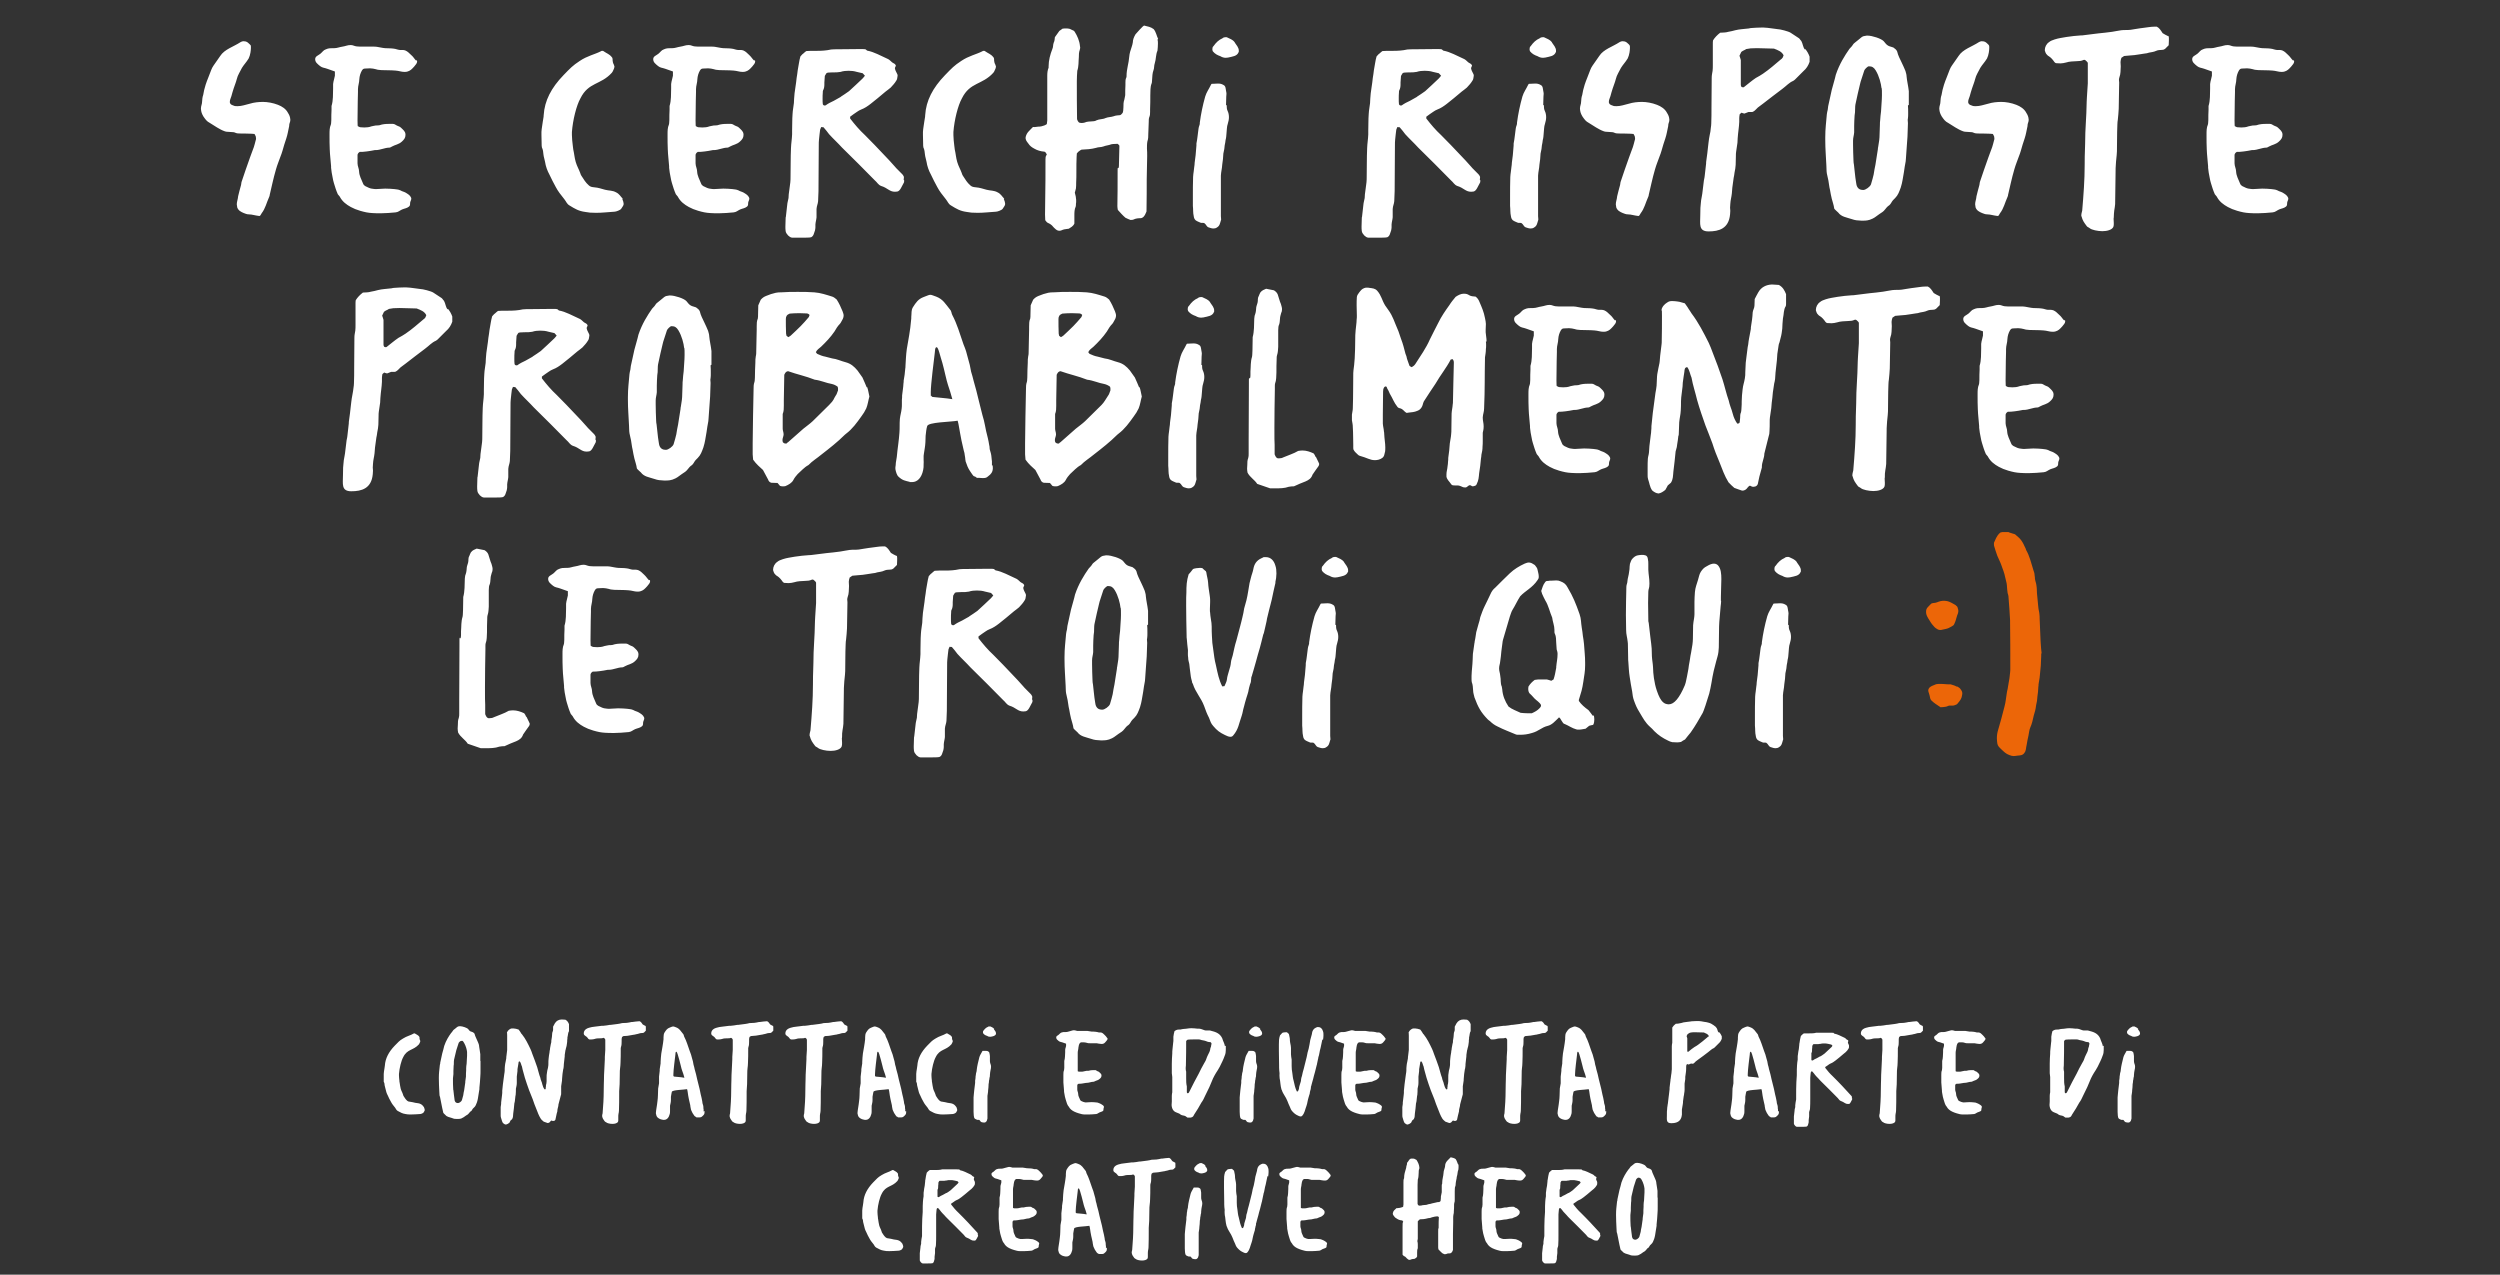
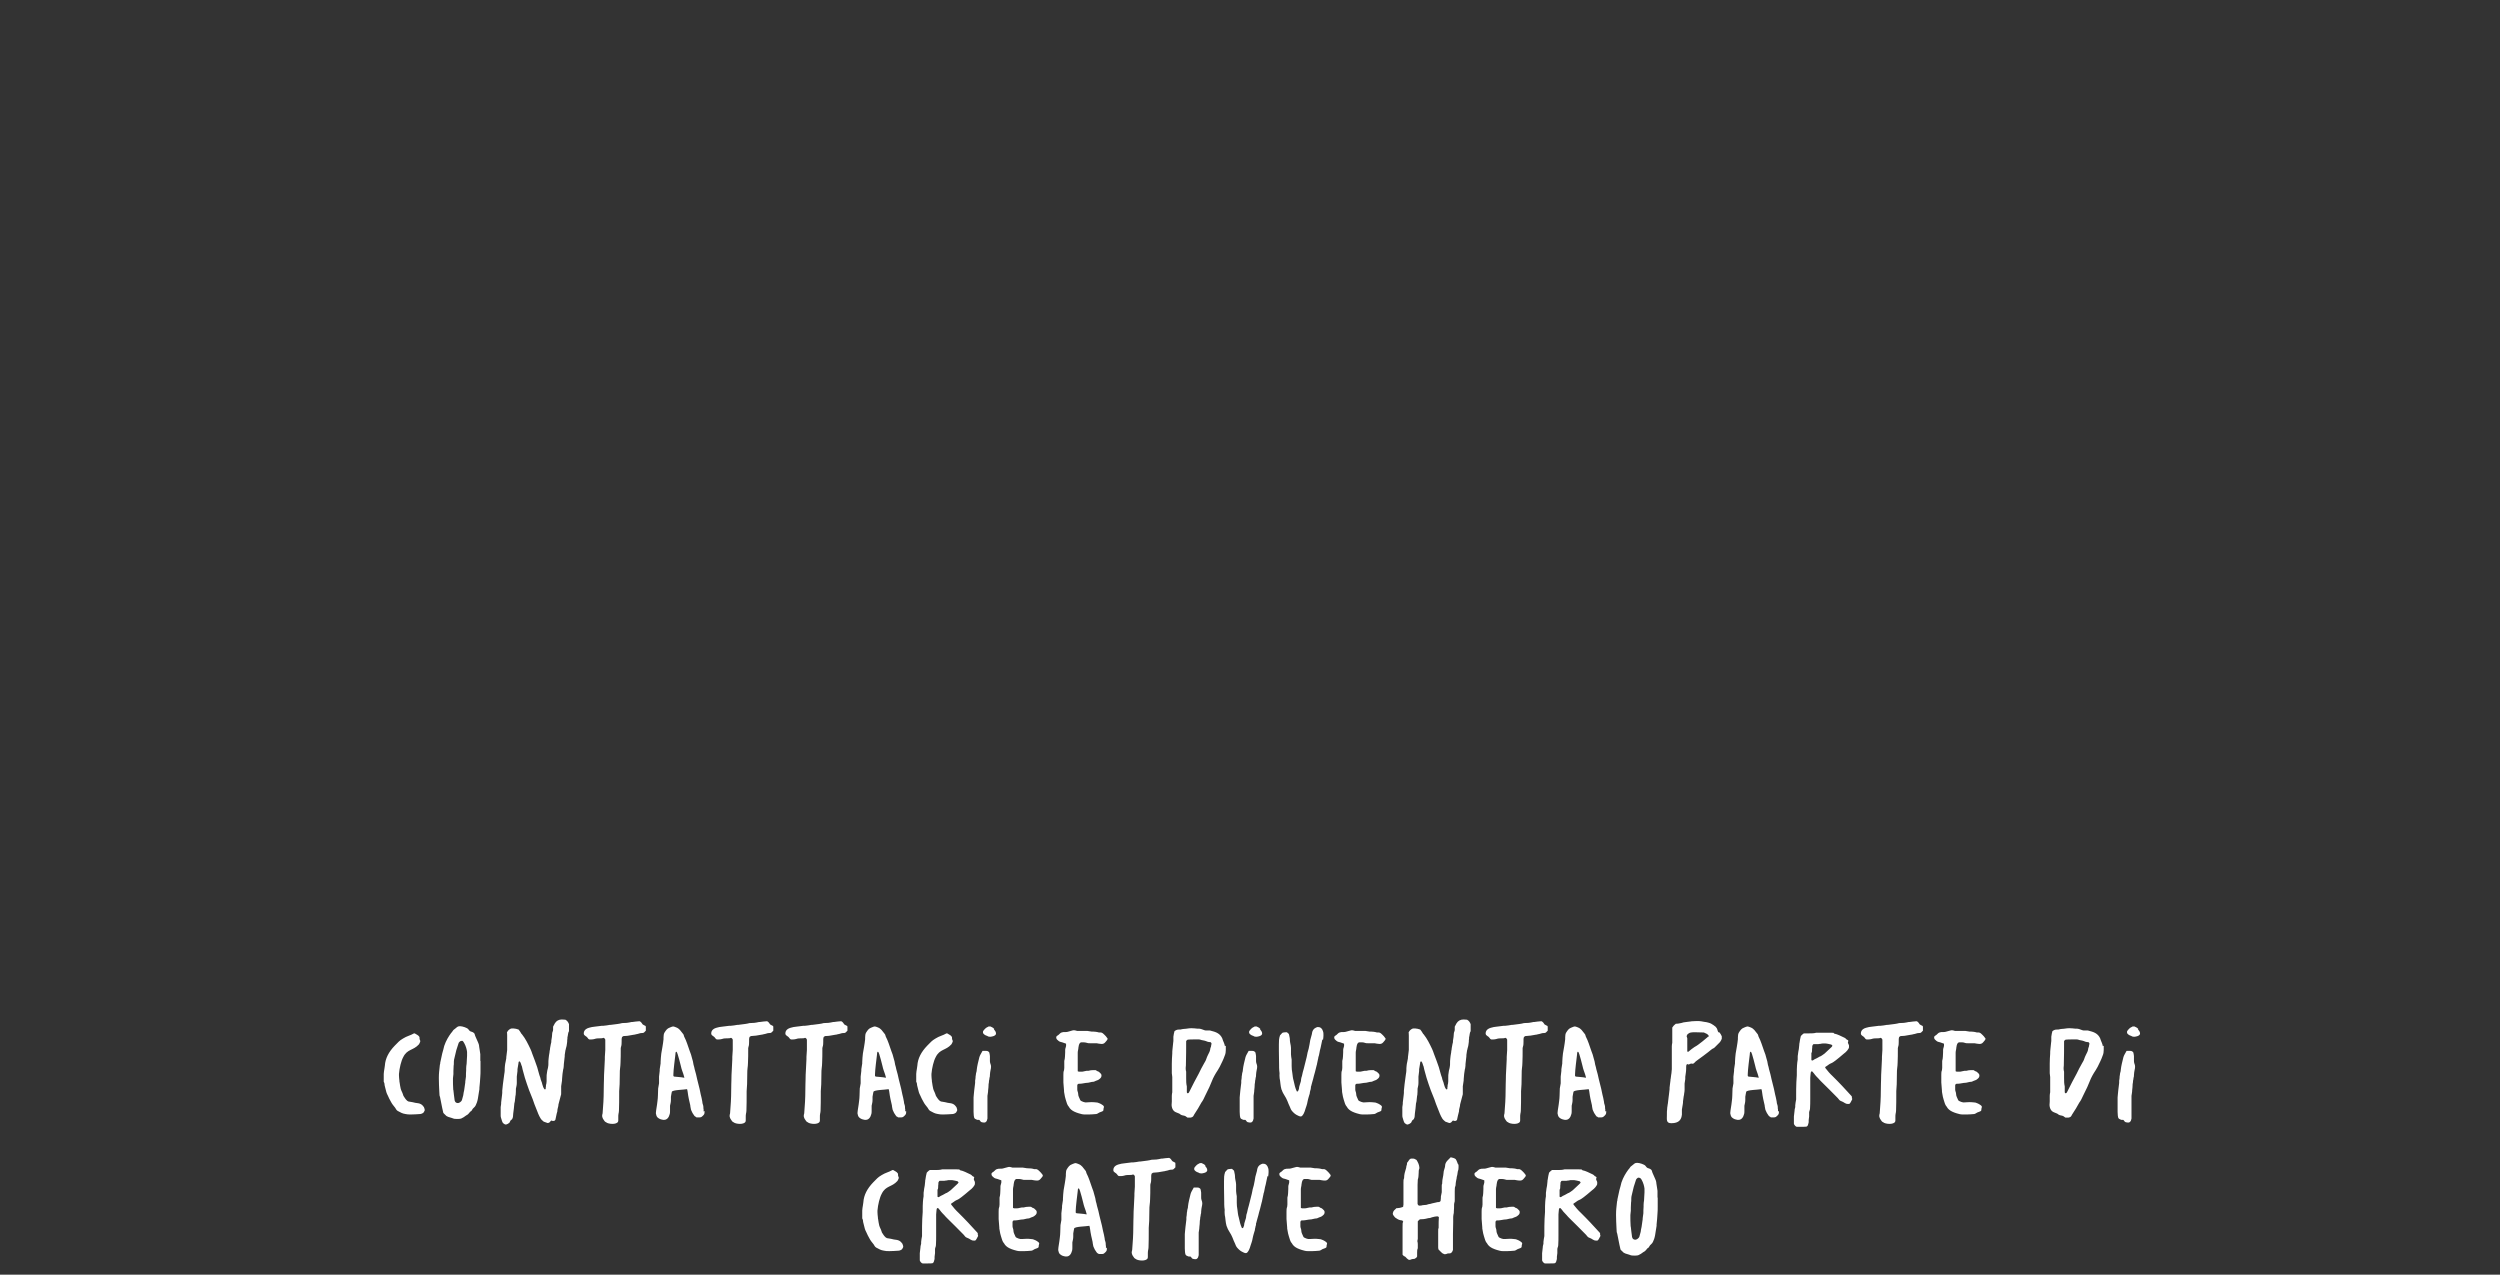
<svg xmlns="http://www.w3.org/2000/svg" id="Livello_1" viewBox="0 0 1116 569">
  <rect x="0" y="0" width="1116" height="569" fill="#333333" stroke="none" />
  <defs>
    <style> .st0 { fill: #fff; } .st1 { fill: #ec6608; } </style>
  </defs>
-   <path class="st0" d="M128.5,50.3c.7,1.1,1,1.8,1.1,3.1v.2c0,.8-.4,1.3-.5,2.2h0v.4h0c-.5,2.3-.7,3.8-1.3,5.6-.6,1.8-1.2,3.6-1.7,5.5-.5,1.8-1.2,3.2-1.9,5.3-.4,1.2-.7,1.8-1,3-.7,2.4-1,3.7-1.6,6.2-.5,2-.7,3.1-1.2,5.2,0,.4-.1.5-.2.8-1.3,2.9-1.7,5.2-3.4,7.4-.2.4-.4.7-.7,1.1,0,.1-.1.1-.4.1h-.1c-1.7-.2-3.2-.7-4.4-.7s-1.7-.4-2.4-.6c-1.2-.5-2.4-1.1-2.9-2.5-.1-.6-.2-1.1-.2-1.4,0-1.2.5-2.2.6-3.6.4-1.9.8-3,1.3-5,.1-.5.1-.8.2-1.3,1.4-4.3,2.3-6.7,3.8-11,.6-1.8,1.2-3.1,1.7-4.6.5-1.6.4-1.4.8-2.9.1-.4.2-.6.2-.8,0-.4-.1-.7-.1-1-.1-.4-.4-.8-.6-1.2-1.7-.2-3.1-.1-4.8-.2h-1.3c-1,0-1.8,0-2.6-.4-.2-.1-.5-.2-.8-.2-1-.1-1.9-.1-3-.2-.4,0-.6-.2-.8-.2-2.3-.8-4.6-2.5-6.6-3.7-1.4-.7-2-1.6-2.9-2.9-.7-1.2-1-2-1.1-3.4v-.2c0-1.1.5-1.9.5-2.9.1-1.1.1-2,.5-3.1.2-1.4.6-3,1.1-4.6.7-2.2,1.7-4.3,2.5-6.6.2-.6.6-1.3,1-1.9,1-1.4,2-2.9,3-4.3,1.9-3,5.9-4.1,9.1-6.2.4-.2.8-.4,1.2-.4s.6.1,1,.1c.8.2,1.3.7,1.9,1.3s.5.6.5,1.2v.5c0,.7-.1,1.2-.2,2-.2,1.1-.4,1.7-.8,2.6-1.1,1.8-2,2.6-3,4.2-.8,1.7-1.9,3.2-2.3,5-.4,1.6-1,2.9-1.4,4.2-.4,1.2-.7,2.3-1,3.4-.2.8-.7,1.6-.7,2.4s0,.5.1.7c.2.8,1.2,1,2,1.3.4.1.8.1,1.3.1,1.9,0,3.4-.6,5.5-1.1,1.9-.6,4-.8,5.9-.8s4.4.4,6.7,1.3c1.8.7,3.5,1.8,4.4,3.5ZM186.1,26.9c.1.2.1.4.1.6,0,.8-.7,1.4-1.3,2.2-1.1,1.2-1.7,1.9-3.2,2.3-.5.1-.8.1-1.2.1-1.3,0-2.4-.5-4-.6-.6,0-1-.1-1.6-.1-1.8-.1-2.8,0-4.6-.1-1-.1-1.7-.1-2.5-.4-.8-.2-1.8-.4-2.6-.4s-1.6.1-2.3.1-1,.4-1.3.8c-.7,1.2-1.1,2.5-1.2,4,0,1.4-.6,2.9-.6,4.4v1.3c0,1.4-.1,2.8-.1,4.1,0,2.9-.1,5.8-.1,8.6s.1,1.7.1,2.5c.5.2.8.5,1.2.5.6,0,1.1.1,1.7.1,1.1,0,2.2-.1,3.2-.5.6-.2,1.3-.2,2-.4.5,0,1.1,0,1.6-.1,1.4-.5,2.8-.6,4.2-.6h1.8c.7,0,1.1.4,1.7.7.7.4,1.3.4,1.9,1,1,1,1.9,1.6,2,2.9v.4c0,1.2-.6,2-1.6,2.9-1.4,1.3-3,1.4-4.4,2.2-.4.2-.8.5-1.2.5-2,0-4,1.1-6.1,1.1h-.4c-1.2.2-2.4.5-3.6.6-1.2.2-2.3.2-3.1.2-.7.4-1,1-1,1.4v3.7c0,1.3.7,2.4.7,3.7.1,1.9,1,3.4,1.8,5.4.2.5.5.8,1,1.1,1.3.6,2,1.1,3.5,1.2.5.1,1,.1,1.4.1,1.3,0,2.4-.2,3.8-.2h.4c1.6,0,2.3.1,3.8.2,1.2.2,1.7.1,2.8.6.8.5,1.4.5,2.3,1,1.1.7,1.9,1.1,2.4,2.2.1.2.1.4.1.5,0,.6-.4,1.1-.5,1.7-.1.7.1,1.3-.5,1.8-1,.8-1.9.8-3.1,1.3-1.1.5-1.7,1.2-2.9,1.3-2.4.2-4.3.4-6.4.4s-2.6,0-4.1-.1c-1.8-.1-3.2-.4-5.3-1-1.7-.5-2.9-1-4.2-1.7-2-1.1-3.7-2.4-4.8-4.4-.2-.5-.7-.8-1-1.3-.4-.8-.7-1.8-1-2.6-.5-1.7-1-2.9-1.3-4.8-.4-1.7-.5-2.8-.7-4.4v-.7h0c-.2-3-.5-4.7-.6-7.6-.1-2.2-.1-3.8-.1-5.6v-1c0-1.6,0-3,.6-4.4.2-.6.1-1.4.2-2,0-1.6,0-3.1.1-4.6v-1.7c.8-2.6.6-5.3.7-7.8v-2c.1-.7.2-1.4.4-2,.2-.6.2-1.1.4-1.7v-1.9c-1.3-.5-2-.7-3.4-1.2-1.3-.5-2.2-.4-3.2-1.2-1.2-1-2.2-1.7-2.2-3.1h0c0-1.3,1.3-1.6,2.3-2.4s1.3-1.6,2.5-2c1.1-.5,2-.5,3-.5h.7c1.3,0,2.3-.5,3.7-.7,1.4-.2,2.2-.7,3.6-.7h.1c1,0,1.6.5,2.6.6,1,.1,1.6.1,2.5.1h4.9c.6,0,1.1,0,1.7.1,1.4.2,2.3.5,3.7.6,1.4.1,2.3,0,3.7.2,1.1.1,1.7.5,2.8.6h1.3c.4,0,.7.1,1.1.2,1.2.5,1.7,1.2,2.6,2,1,.8,1.4,1.7,2.2,2.5ZM277.8,88.8c.4,1,.6,1.7.6,2.2,0,.7-.4,1.1-1.1,2.2-.4.6-2.3,1.3-3,1.3-3.2.2-5.5.5-8.2.5s-3-.1-4.9-.4c-2.9-.4-4.4-1.3-7-2.9-1.2-.7-1.4-1.7-2.3-2.8-1.6-2-2.8-3.5-3.8-5.4-1-1.8-1.9-3.6-2.8-5.5-1-1.8-1.7-3.8-2-5.8-.2-1.1-.6-2.2-.7-3.2-.1-1.1-.2-2.2-.7-3.2-.1-.2,0-.6-.1-.8,0-1.7-.1-3.1-.1-4.8v-1.3c.1-1.8.4-2.8.6-4.6.1-1.1.4-1.8.4-2.9.4-6.5,3.4-12.2,8.8-17.8,3.1-3.2,4.1-4.3,7.3-6.4,3.4-2.3,6.7-2.9,9.4-4.3.2-.2.4-.2.7-.2s.4,0,.6.2c1.4,1,2.5,1.2,3.6,2.6.6.6.2,1.3.5,2.3.1.6.4.8.6,1.6,0,.1.1.2.1.4h0c-.1.4-.1.5-.2.8-.4.7-.4,1.2-1,1.9-5,5.5-10.4,4.1-14,11.4-1.8,3.2-3.4,9.7-3.8,15v1.4c0,1.6.2,2.9.4,4.8.1.6.1,1,.2,1.6.5,2.2.5,3.5,1.1,5.6.6,2,1.3,3,2,4.9.2.5.2.8.5,1.2,1.2,1.8,1.8,3,3.4,4.4.7.6,1.3.7,2.3.8,2.2.2,2.9.6,4.9,1.1,1.9.5,3.2.2,5,1.2,1.4.7,1.9,1.8,2.9,2.8ZM337,26.9c.1.2.1.4.1.6,0,.8-.7,1.4-1.3,2.2-1.1,1.2-1.7,1.9-3.2,2.3-.5.1-.8.1-1.2.1-1.3,0-2.4-.5-4-.6-.6,0-1-.1-1.6-.1-1.8-.1-2.8,0-4.6-.1-1-.1-1.7-.1-2.5-.4-.8-.2-1.8-.4-2.6-.4s-1.6.1-2.3.1-1,.4-1.3.8c-.7,1.2-1.1,2.5-1.2,4,0,1.4-.6,2.9-.6,4.4v1.3c0,1.4-.1,2.8-.1,4.1,0,2.9-.1,5.8-.1,8.6s.1,1.7.1,2.5c.5.2.8.5,1.2.5.6,0,1.1.1,1.7.1,1.1,0,2.2-.1,3.2-.5.6-.2,1.3-.2,2-.4.5,0,1.1,0,1.6-.1,1.4-.5,2.8-.6,4.2-.6h1.8c.7,0,1.1.4,1.7.7.7.4,1.3.4,1.9,1,1,1,1.9,1.6,2,2.9v.4c0,1.2-.6,2-1.6,2.9-1.4,1.3-3,1.4-4.4,2.2-.4.2-.8.5-1.2.5-2,0-4,1.1-6.1,1.1h-.4c-1.2.2-2.4.5-3.6.6-1.2.2-2.3.2-3.1.2-.7.4-1,1-1,1.4v3.7c0,1.3.7,2.4.7,3.7.1,1.9,1,3.4,1.8,5.4.2.5.5.8,1,1.1,1.3.6,2,1.1,3.5,1.2.5.1,1,.1,1.4.1,1.3,0,2.4-.2,3.8-.2h.4c1.6,0,2.3.1,3.8.2,1.2.2,1.7.1,2.8.6.8.5,1.4.5,2.3,1,1.1.7,1.9,1.1,2.4,2.2.1.2.1.4.1.5,0,.6-.4,1.1-.5,1.7-.1.7.1,1.3-.5,1.8-1,.8-1.9.8-3.1,1.3-1.1.5-1.7,1.2-2.9,1.3-2.4.2-4.3.4-6.4.4s-2.6,0-4.1-.1c-1.8-.1-3.2-.4-5.3-1-1.7-.5-2.9-1-4.2-1.7-2-1.1-3.7-2.4-4.8-4.4-.2-.5-.7-.8-1-1.3-.4-.8-.7-1.8-1-2.6-.5-1.7-1-2.9-1.3-4.8-.4-1.7-.5-2.8-.7-4.4v-.7h0c-.2-3-.5-4.7-.6-7.6-.1-2.2-.1-3.8-.1-5.6v-1c0-1.6,0-3,.6-4.4.2-.6.1-1.4.2-2,0-1.6,0-3.1.1-4.6v-1.7c.8-2.6.6-5.3.7-7.8v-2c.1-.7.2-1.4.4-2,.2-.6.2-1.1.4-1.7v-1.9c-1.3-.5-2-.7-3.4-1.2s-2.2-.4-3.2-1.2c-1.2-1-2.2-1.7-2.2-3.1h0c0-1.3,1.3-1.6,2.3-2.4,1-.8,1.3-1.6,2.5-2,1.1-.5,2-.5,3-.5h.7c1.3,0,2.3-.5,3.7-.7s2.2-.7,3.6-.7h.1c1,0,1.6.5,2.6.6,1,.1,1.6.1,2.5.1h4.9c.6,0,1.1,0,1.7.1,1.4.2,2.3.5,3.7.6,1.4.1,2.3,0,3.7.2,1.1.1,1.7.5,2.8.6h1.3c.4,0,.7.1,1.1.2,1.2.5,1.7,1.2,2.6,2s1.4,1.7,2.2,2.5ZM403.6,80.3h0v.6c0,.2,0,.4-.1.6-1,1.7-1.6,3.7-2.9,4-.4,0-.7.1-1.1.1-2.5,0-3.2-1.7-6.2-2.6-1.3-.5-1.8-1.7-2.8-2.5-4.8-4.9-9.7-9.8-14.6-14.6-1-1.1-1.9-2-2.9-3s-1.9-1.9-2.9-3c-.8-1.1-1.7-2.2-2.5-3.1-.4,0-.6,0-1-.1-.1.4-.4.7-.5,1.2-.1,1.4-.4,2.6-.5,4.4-.1,1-.1,1.6-.1,2.5-.1,6.2,0,9.7-.1,16.1,0,3.5,0,5.4-.2,8.9-.1,1.3-.6,2-.7,3.5v3.7c-.1,1.2-.4,1.9-.5,3.2v1.3c0,.5-.1.8-.2,1.4-.5,1.2-.5,2.4-1.7,3-.6.2-2.4.2-4.3.2h-4.2c-.8-.1-1.2-.5-1.8-1-.6-.7-1-1.2-1.1-2-.1-.7-.1-1.4-.1-2,0-1.1.1-2,.1-3.4s.1-.6.1-.8c.2-2,.4-3.2.6-5.3.1-1.3.4-2,.6-3.2.1-.7,0-1.1.1-1.7.2-2,.5-3.2.7-5.3.1-1,.1-1.6.1-2.5.1-5,0-7.9.2-12.8.1-2.4.4-3.7.5-6.1v-1.7c.1-2.9,0-4.6.2-7.4.1-1.9.4-3,.6-4.9.1-.8,0-1.3.1-2,.1-1,.1-1.6.2-2.4.2-1.9.5-3,.7-4.9.2-1.4.2-2.3.5-3.7.1-.6.1-1,.2-1.6.5-2.5.6-4.1,1.2-6.2.4-.4.8-1,1.3-1.3.4-.4.8-.7,1.3-1.1.7,0,1.4-.1,2-.1h2.6c2.2,0,4.3-.1,6.5-.6,1-.1,1.9-.1,2.9-.1,3.2,0,6.6-.1,10-.1s2.2.1,3.2.7c3.2.6,5.8,2.2,9.4,3.8.7.4,1,.8,1.7,1.4.6.5,1.2.5,1.6,1.2,0,.1.1.1.1.2,0,.5-.4.8-.4,1.2v.2c.2,1.1.7,1.6,1.1,2.6,0,.1.1.4.1.5,0,.2-.1.5-.1.7-.1.6-.1,1-.5,1.6-.8,1.3-1.4,1.9-2.5,3.1-.8.7-1.4,1.1-2.3,1.8-2.6,2.2-4.4,3.7-6.7,5.5-1.3,1-2.6,1.9-4.2,2.5-.6.2-1.2.6-1.8,1-1.1.7-2,1.4-3.1,2.2v.8c2,2.6,4.2,5.2,6.6,7.4,2.9,2.9,5.8,5.9,8.6,8.9,1.7,1.7,2.9,3.1,4.8,5.2.8,1,1.4,1.4,2.3,2.4.6.7,1.2,1,1.6,1.9.1.1.1.4.1.6s-.1.6-.1,1.1ZM375.3,43.2c1.2-.8,2.5-1.6,3.7-2.5,2-1.8,4-3.7,6-5.6.4-.4.7-.8,1.1-1.3-.4-.4-.6-.7-1-1.1-.8-.2-1.8-.4-2.6-.6-1.3-.4-2.5-.5-3.7-.5s-2.4.1-3.6.5c-.6.1-1.1.1-1.7.2-1.2,0-2.5,0-3.7.1-.2,0-.5.1-.8.2-.2.4-.6.8-.8,1.3-.1,1-.1,1.9-.2,2.9v.8c0,1-.1,1.9-.6,2.8-.1.2-.1.5-.1.8-.1,1-.1,2-.1,3s0,1.4.1,2.3c.1.4.5.6.8.6s.4,0,.5-.1c1.1-.8,2.3-1.4,3.6-2,1.1-.6,2.2-1.2,3.2-1.8ZM448.1,88.8c.4,1,.6,1.7.6,2.2,0,.7-.4,1.1-1.1,2.2-.4.6-2.3,1.3-3,1.3-3.2.2-5.5.5-8.2.5s-3-.1-4.9-.4c-2.9-.4-4.4-1.3-7-2.9-1.2-.7-1.4-1.7-2.3-2.8-1.6-2-2.8-3.5-3.8-5.4-1-1.8-1.9-3.6-2.8-5.5-1-1.8-1.7-3.8-2-5.8-.2-1.1-.6-2.2-.7-3.2s-.2-2.2-.7-3.2c-.1-.2,0-.6-.1-.8,0-1.7-.1-3.1-.1-4.8v-1.3c.1-1.8.4-2.8.6-4.6.1-1.1.4-1.8.4-2.9.4-6.5,3.4-12.2,8.8-17.8,3.1-3.2,4.1-4.3,7.3-6.4,3.4-2.3,6.7-2.9,9.4-4.3.2-.2.4-.2.7-.2s.4,0,.6.2c1.4,1,2.5,1.2,3.6,2.6.6.6.2,1.3.5,2.3.1.6.4.8.6,1.6,0,.1.1.2.1.4h0c-.1.4-.1.5-.2.8-.4.7-.4,1.2-1,1.9-5,5.5-10.4,4.1-14,11.4-1.8,3.2-3.4,9.7-3.8,15v1.4c0,1.6.2,2.9.4,4.8.1.6.1,1,.2,1.6.5,2.2.5,3.5,1.1,5.6.6,2,1.3,3,2,4.9.2.5.2.8.5,1.2,1.2,1.8,1.8,3,3.4,4.4.7.6,1.3.7,2.3.8,2.2.2,2.9.6,4.9,1.1,1.9.5,3.2.2,5,1.2,1.4.7,1.9,1.8,2.9,2.8ZM516.7,17.7c.2.5.2,1.1.2,1.7,0,1.1-.1,2.2-.2,3.2-.8,1.8-.6,3.8-1.2,5.6-.4,1.1-.2,2.3-.6,3.2-.5,1.3-.5,2.8-.6,4.1-.1.6,0,1.2-.2,1.7-.7,1.7-.5,3.5-.6,5.3,0,2,0,4.2-.1,6.2v1.2c0,.8,0,1.7-.4,2.5-.2.6-.2,1.3-.2,2-.1,1.7-.1,3.5-.2,5.3,0,1.2,0,2.3-.4,3.4-.2,1-.2,2.2-.2,3.2.1,1.1.1,2.3.1,3.4,0,3.5-.2,6.8-.2,10.3s0,9.4-.1,14.4c-.5,1.1-.8,2.2-1.9,2.8-.2.1-.5.2-.7.2-1.1,0-2.2.1-3.2.6-.4.2-.7.1-1.3.2-.7-.2-1.4-.6-2.3-1-1.2-1-2.3-2.3-3.4-3.5-.1-.6-.2-1.1-.2-1.7.1-4.7.1-9.4.1-14s0-2.3.5-3.2c.1-.5.1-.8.1-1.3.1-2.8.1-5.5.2-8.3,0-.1-.1-.2-.1-.4-.2-.1-.4-.4-.7-.6-.8.1-1.9,0-2.8.2-1.2.5-2.4.5-3.6,1-1.1.4-2.2.2-3.2.6-2.2.6-4.3.7-6.5.8-.4.2-.8.4-1.1.7-.4.2-.6.6-1,1,0,.5-.1,1-.1,1.6-.1,2-.1,4.1-.1,6.2s0,3.6-.1,5.3c0,.8,0,1.7-.1,2.5-.1.7-.4,1.3-.5,1.9.2,1,.5,1.7.5,2.5.1.4.1.8.1,1.2s0,.8-.1,1.3c0,.4,0,.8-.1,1.2-.6,1.3-.6,2.6-.6,4.1v3.5c-.6,1.3-1.6,1.7-2.5,2.3-.2,0-.6.1-.8.1-.8.1-1.6.2-2.4.6-.4.2-.7.2-1.1.2-.7,0-1.3-.4-1.9-1-.2-.2-.6-.5-.8-.8-.6-.8-1.4-1.3-2.3-1.7-.5-.2-.8-.7-1.2-1.2,0-.8-.1-1.7-.1-2.5,0-2.8.1-5.5.1-8.3.1-4.7.1-9.4.1-14s0-3.1.6-4.6c-.4-.5-.6-1.2-1.1-1.2q-2.5-.2-4.4-1.3c-1.3-.7-2-1.2-2.8-2.4-.8-1-1.4-1.8-1.1-3,.5-1.9,1.6-2.6,3-4.1.2-.4.7-.1,1.2-.2,2.5-.4,1.7.1,4.1-.7.4-.1.7-.4,1.1-.6.1-.5.1-1.1.2-1.6v-19.9c0-1.3.1-2.5.6-3.7v-.6c0-2.6.7-5.3,1.7-7.8.4-.8.2-1.8.6-2.8.4-.7.4-1.6.5-2.4.7-1,1.3-1.8,2-2.8.5-.4,1.1-.7,1.4-1,.5-.1,1.1-.1,1.6-.1s1.1,0,1.7.2c.5.2,1.1.6,1.7.8.1.1.2.2.4.4,1.2,1.9,2.2,4.1,2.4,6.5,0,.2.1.4.1.6,0,.4-.1.7-.2,1.1-.4,1.1-.4,2.2-.4,3.2-.2,2,0,4.1-.7,6.1-.1,1.6-.2,3-.2,4.6,0,5.8,0,11.6.1,17,.4,1.2.8,1.7,1.9,1.7s1.6-.2,2.4-.5c.6-.1,1.3-.2,2-.2.8-.1,1.7,0,2.4-.5,1.3-.6,2.8-.4,4-1,1.2-.5,2.5-.4,3.6-.8,1-.4,1.9-.4,2.9-.5.2-.1.5-.2.7-.5.2-.2.6-.6.6-1,.2-.7.1-1.4.2-2,0-1.2,0-2.3.4-3.4.2-.6.2-1.3.4-2,0-1.4,0-3,.1-4.6v-1.1c0-.7,0-1.4.4-2.2.1-.2.1-.5.1-.8,0-2.9,1-5.6,1.2-8.5.1-1.4.6-3,1.1-4.4.2-.6.4-1.3.5-2,0-1.2.5-2.4,1.2-3.6.5-.6,1.2-1.3,1.8-2,.7-.6,1.2-1.4,2-1.9,1.6.4,3,.6,4.3,1.6,1.1,1.3,1.3,3,2,4.4ZM551.2,19c.7,1,1.8,2.3,1.8,3.5s0,.6-.1.8c-.7,1.8-2.6,1.9-4.7,2.4-.4,0-.6.1-1,.1-.8,0-1.6-.2-2.4-.7-1.4-.5-2.4-1-3.4-2.2-.2-.4-.2-.7-.2-1,0-.5.1-1,.5-1.3,1.2-1.7,2.4-2.8,4-3.5.4-.4,1-.5,1.4-.5s.6,0,.7.1c1.3.7,2.3.8,3.4,2.2ZM547.6,47c0,.8,0,1.7.4,2.5.4.8.6,1.8.6,2.8s-.2,1.9-.5,2.9c-.5,1.4-.4,2.8-.6,4.4-.1,1.1-.1,1.8-.4,2.9-.1,1-.2,1.4-.4,2.4-.1,1.3-.2,1.9-.5,3.2,0,.2-.1.2-.1.5-.1,1.9-.2,3-.5,4.9-.1,1.9-.5,3-.6,4.9v18.1c0,.5.1.8.1,1.3s0,.4-.1.6c-.4,1.3-.5,2.4-1.7,3.1-.5.4-1.1.5-1.6.5-.7,0-1.3-.2-2.2-.5-1-.4-1-1.3-1.9-1.9-.2-.1-.4-.1-.6-.1h-.5c-.2,0-.4,0-.6-.1-.8-.4-1.4-.5-2.2-1.1-.5-.5-.7-1-.8-1.7-.4-1.8-.2-2.9-.4-4.7v-4.7c0-2.6,0-4.9.1-8.2.1-1.8.4-2.8.5-4.4.1-.8.2-1.2.2-2,.4-2.5.5-4.1.7-6.6.1-.8.1-1.2.1-2,.2-1.3.4-1.9.5-3.2.1-.6.1-1,.2-1.6.2-1.3.2-2.3.6-3.2.2-.4.2-.8.2-1.3.5-3.8,1.3-7.7,2.4-11.6.6-2,1.6-3.2,2.6-5.3.1-.2.2-.4.5-.4h.4c.7,0,1.4-.1,2.2-.1s1.6.1,2.4.6c1.1.5,1,1.6,1.2,2.6.1.5.2,1,.2,1.3s-.1,1-.1,1.4c0,1.3-.1,2.5-.1,3.7ZM660.8,80.3h0v.6c0,.2,0,.4-.1.6-1,1.7-1.6,3.7-2.9,4-.4,0-.7.1-1.1.1-2.5,0-3.2-1.7-6.2-2.6-1.3-.5-1.8-1.7-2.8-2.5-4.8-4.9-9.7-9.8-14.6-14.6-1-1.1-1.9-2-2.9-3s-1.9-1.9-2.9-3c-.8-1.1-1.7-2.2-2.5-3.1-.4,0-.6,0-1-.1-.1.4-.4.7-.5,1.2-.1,1.4-.4,2.6-.5,4.4-.1,1-.1,1.6-.1,2.5-.1,6.2,0,9.7-.1,16.1,0,3.5,0,5.4-.2,8.9-.1,1.3-.6,2-.7,3.5v3.7c-.1,1.2-.4,1.9-.5,3.2v1.3c0,.5-.1.8-.2,1.4-.5,1.2-.5,2.4-1.7,3-.6.2-2.4.2-4.3.2h-4.2c-.8-.1-1.2-.5-1.8-1-.6-.7-1-1.2-1.1-2-.1-.7-.1-1.4-.1-2,0-1.1.1-2,.1-3.4s.1-.6.1-.8c.2-2,.4-3.2.6-5.3.1-1.3.4-2,.6-3.2.1-.7,0-1.1.1-1.7.2-2,.5-3.2.7-5.3.1-1,.1-1.6.1-2.5.1-5,0-7.9.2-12.8.1-2.4.4-3.7.5-6.1v-1.7c.1-2.9,0-4.6.2-7.4.1-1.9.4-3,.6-4.9.1-.8,0-1.3.1-2,.1-1,.1-1.6.2-2.4.2-1.9.5-3,.7-4.9.2-1.4.2-2.3.5-3.7.1-.6.1-1,.2-1.6.5-2.5.6-4.1,1.2-6.2.4-.4.8-1,1.3-1.3.4-.4.8-.7,1.3-1.1.7,0,1.4-.1,2-.1h2.6c2.2,0,4.3-.1,6.5-.6,1-.1,1.9-.1,2.9-.1,3.2,0,6.6-.1,10-.1s2.2.1,3.2.7c3.2.6,5.8,2.2,9.4,3.8.7.4,1,.8,1.7,1.4.6.5,1.2.5,1.6,1.2,0,.1.1.1.1.2,0,.5-.4.8-.4,1.2v.2c.2,1.1.7,1.6,1.1,2.6,0,.1.1.4.1.5,0,.2-.1.5-.1.7-.1.6-.1,1-.5,1.6-.8,1.3-1.4,1.9-2.5,3.1-.8.7-1.4,1.1-2.3,1.8-2.6,2.2-4.4,3.7-6.7,5.5-1.3,1-2.6,1.9-4.2,2.5-.6.2-1.2.6-1.8,1-1.1.7-2,1.4-3.1,2.2v.8c2,2.6,4.2,5.2,6.6,7.4,2.9,2.9,5.8,5.9,8.6,8.9,1.7,1.7,2.9,3.1,4.8,5.2.8,1,1.4,1.4,2.3,2.4.6.7,1.2,1,1.6,1.9.1.1.1.4.1.6s-.1.6-.1,1.1ZM632.5,43.2c1.2-.8,2.5-1.6,3.7-2.5,2-1.8,4-3.7,6-5.6.4-.4.7-.8,1.1-1.3-.4-.4-.6-.7-1-1.1-.8-.2-1.8-.4-2.6-.6-1.3-.4-2.5-.5-3.7-.5s-2.4.1-3.6.5c-.6.1-1.1.1-1.7.2-1.2,0-2.5,0-3.7.1-.2,0-.5.1-.8.2-.2.4-.6.8-.8,1.3-.1,1-.1,1.9-.2,2.9v.8c0,1-.1,1.9-.6,2.8-.1.2-.1.5-.1.8-.1,1-.1,2-.1,3s0,1.4.1,2.3c.1.4.5.6.8.6s.4,0,.5-.1c1.1-.8,2.3-1.4,3.6-2,1.1-.6,2.2-1.2,3.2-1.8ZM692.8,19c.7,1,1.8,2.3,1.8,3.5s0,.6-.1.8c-.7,1.8-2.6,1.9-4.7,2.4-.4,0-.6.1-1,.1-.8,0-1.6-.2-2.4-.7-1.4-.5-2.4-1-3.4-2.2-.2-.4-.2-.7-.2-1,0-.5.1-1,.5-1.3,1.2-1.7,2.4-2.8,4-3.5.4-.4,1-.5,1.4-.5s.6,0,.7.1c1.3.7,2.3.8,3.4,2.2ZM689.2,47c0,.8,0,1.7.4,2.5s.6,1.8.6,2.8-.2,1.9-.5,2.9c-.5,1.4-.4,2.8-.6,4.4-.1,1.1-.1,1.8-.4,2.9-.1,1-.2,1.4-.4,2.4-.1,1.3-.2,1.9-.5,3.2,0,.2-.1.2-.1.5-.1,1.9-.2,3-.5,4.9-.1,1.9-.5,3-.6,4.9v18.1c0,.5.1.8.1,1.3s0,.4-.1.6c-.4,1.3-.5,2.4-1.7,3.1-.5.4-1.1.5-1.6.5-.7,0-1.3-.2-2.2-.5-1-.4-1-1.3-1.9-1.9-.2-.1-.4-.1-.6-.1h-.5c-.2,0-.4,0-.6-.1-.8-.4-1.4-.5-2.2-1.1-.5-.5-.7-1-.8-1.7-.4-1.8-.2-2.9-.4-4.7v-4.7c0-2.6,0-4.9.1-8.2.1-1.8.4-2.8.5-4.4.1-.8.2-1.2.2-2,.4-2.5.5-4.1.7-6.6.1-.8.1-1.2.1-2,.2-1.3.4-1.9.5-3.2.1-.6.1-1,.2-1.6.2-1.3.2-2.3.6-3.2.2-.4.2-.8.2-1.3.5-3.8,1.3-7.7,2.4-11.6.6-2,1.6-3.2,2.6-5.3.1-.2.2-.4.5-.4h.4c.7,0,1.4-.1,2.2-.1s1.6.1,2.4.6c1.1.5,1,1.6,1.2,2.6.1.5.2,1,.2,1.3s-.1,1-.1,1.4c0,1.3-.1,2.5-.1,3.7ZM744.1,50.3c.7,1.1,1,1.8,1.1,3.1v.2c0,.8-.4,1.3-.5,2.2h0v.4h0c-.5,2.3-.7,3.8-1.3,5.6-.6,1.8-1.2,3.6-1.7,5.5-.5,1.8-1.2,3.2-1.9,5.3-.4,1.2-.7,1.8-1,3-.7,2.4-1,3.7-1.6,6.2-.5,2-.7,3.1-1.2,5.2,0,.4-.1.5-.2.8-1.3,2.9-1.7,5.2-3.4,7.4-.2.4-.4.7-.7,1.1,0,.1-.1.1-.4.1h-.1c-1.7-.2-3.2-.7-4.4-.7s-1.7-.4-2.4-.6c-1.2-.5-2.4-1.1-2.9-2.5-.1-.6-.2-1.1-.2-1.4,0-1.2.5-2.2.6-3.6.4-1.9.8-3,1.3-5,.1-.5.1-.8.2-1.3,1.4-4.3,2.3-6.7,3.8-11,.6-1.8,1.2-3.1,1.7-4.6.5-1.6.4-1.4.8-2.9.1-.4.2-.6.2-.8,0-.4-.1-.7-.1-1-.1-.4-.4-.8-.6-1.2-1.7-.2-3.1-.1-4.8-.2h-1.3c-1,0-1.8,0-2.6-.4-.2-.1-.5-.2-.8-.2-1-.1-1.9-.1-3-.2-.4,0-.6-.2-.8-.2-2.3-.8-4.6-2.5-6.6-3.7-1.4-.7-2-1.6-2.9-2.9-.7-1.2-1-2-1.1-3.4v-.2c0-1.1.5-1.9.5-2.9.1-1.1.1-2,.5-3.1.2-1.4.6-3,1.1-4.6.7-2.2,1.7-4.3,2.5-6.6.2-.6.6-1.3,1-1.9,1-1.4,2-2.9,3-4.3,1.9-3,5.9-4.1,9.1-6.2.4-.2.8-.4,1.2-.4s.6.1,1,.1c.8.2,1.3.7,1.9,1.3.4.4.5.6.5,1.2v.5c0,.7-.1,1.2-.2,2-.2,1.1-.4,1.7-.8,2.6-1.1,1.8-2,2.6-3,4.2-.8,1.7-1.9,3.2-2.3,5-.4,1.6-1,2.9-1.4,4.2-.4,1.2-.7,2.3-1,3.4-.2.8-.7,1.6-.7,2.4s0,.5.1.7c.2.8,1.2,1,2,1.3.4.1.8.1,1.3.1,1.9,0,3.4-.6,5.5-1.1,1.9-.6,4-.8,5.9-.8s4.4.4,6.7,1.3c1.8.7,3.5,1.8,4.4,3.5ZM805.9,21.9c.8,1,1.4,2,1.9,3.4v2.3c-.6,1.7-1.4,3-2.8,4.2-1.1,1.1-2.3,2.3-3.5,3.5-.2.2-.6.6-1,.8-1.9.8-3,2.2-4.9,3.6-3.4,2.5-5.2,4-8.5,6.5-1,.7-1.4,1.1-2.4,1.8-.8.7-1.2,1.4-2.2,1.9-.2.1-.5.1-.7.1h-1.3c-.6.2-1.2.5-1.8.7-.5-.1-.8-.2-1.3-.4-.2.2-.6.5-.8.7-.1.6-.2,1.2-.2,1.7v1.7c-.1,2.5-.5,4.4-.7,7.3-.1.8,0,1.2-.1,2-.2,1.6-.4,2.5-.6,4.1-.1.6-.1,1.1-.1,1.7-.1,1.6,0,2.5-.1,4.1-.1,1.3-.2,2-.5,3.4-.1,1-.2,1.4-.4,2.4-.2,1.7-.4,2.8-.6,4.4-.1,1-.1,1.6-.2,2.5-.2,1.9-.6,2.9-.7,4.8,0,.6-.1,1.1-.1,1.6s.1,1,.1,1.4-.1,1-.1,1.6c-.6,6.4-5,7.6-9.6,7.6s-3.7-3.4-3.7-7.2.1-3.4.2-4.9c.1-1.4.2-2.2.5-3.6.1-.5.1-.7.2-1.2.2-1.9.4-3,.6-4.9.1-1.3.4-1.9.5-3.2.2-2,.4-3.2.6-5.3,0-.5,0-.8.1-1.3.4-2.5.5-4,.8-6.5.1-.6.1-1.1.2-1.7.2-1.3.2-1.9.5-3.2s.4-1.9.5-3.2c.1-.8.2-1.2.2-2,.1-2.8.1-4.2.1-7,.1-5.2,0-8.2.1-13.3,0-1.3.2-1.9.4-3.2.1-1,.1-1.6.1-2.5v-9.5c0-.6,0-1.1.1-1.6q1.2-1.9,3.2-3.4c1.1-.1,2.4,0,3.6-.4,1-.2,2.2-.4,3.1-.7,2-.5,3.7-.5,6.1-.8.5-.1.7-.2,1.2-.2,1.7-.1,2.8-.2,4.3-.2h1.1c2.4.1,4.1.5,6.1.7,1.2,0,5,1,5.9,1.6,1.3.8,2.5,1.7,3.8,2.5.1.1.1.2.2.2.2.4.6.7.8,1,.7,1.2.7,2.8,1.6,3.8ZM795.8,25.7c.1-.2.2-.6.4-1-.8-1.7-2.5-2.3-4.3-3-2.4,0-4.9-.2-7.6-.2s-3.2.1-4.8.4c-.6.5-1.4.6-2.2,1.3-.2.5-.5,1.1-.8,1.7.2.7.5,1.3.6,1.9v10.8c0,.2,0,.6.1.8.1.2.2.5.5.5s.2.1.4.1.4-.1.5-.2c1.7-1.3,3.4-2.8,5.2-4,1.1-.6,2.2-1.2,3.2-1.9,2.8-1.9,5.4-4.2,8-6.4.4-.2.6-.6.8-.8ZM851.7,47.1c.1,1.3.1,1.8.1,3.1v.7c0,.6,0,1.2-.1,1.9,0,.2-.1.5-.1.7,0,.5.1,1,.1,1.4v.2c-.1,2.3-.1,3.6-.2,5.9-.2,3.8-.5,6-.7,9.8,0,.5-.1.7-.1,1.2-.4,1.9-.5,3-.8,4.9-.5,2.6-.6,4.3-1.4,6.8-.7,1.9-1.2,3.4-2.5,4.7-.7.6-1.3,1.3-1.8,2.2-.2.4-.5.7-.8,1-.8.5-1.4,1.2-2,2-.6.8-1.4,1.3-2.5,2-1.9,1.3-2,1.7-4.2,2.5-.5.2-1.6.4-2.8.4h-1c-1.7-.1-2.6-.1-4.3-.7-2.4-.8-4.6-1-6-2.9-.2-.2-1.8-1.6-1.8-1.8-.2-1.6-.7-2.8-1.1-4.4-.4-1.6-.5-2.4-.8-4-.4-1.6-.4-2.5-.7-4.1-.2-1.3-.5-1.9-.7-3.2s-.1-2-.2-3.4c-.2-4.6-.5-7.3-.5-11.6v-1.1c0-4.1.4-6.4.7-10.3.1-.8.2-1.2.4-2,.1-.6.1-1,.2-1.6.6-2.9,1-4.4,1.6-7.3.4-1.4.6-2.2,1-3.6.4-1.2.5-2,.8-3.1,1.6-4.8,4-8.6,6.1-11.6.4-.4.7-.8,1.1-1.2.4-.5.6-1,1-1.3,3.8-2.9,3.1-3.1,5.6-3.4h.4c2,0,6.1,1.3,7.2,2.5.6.7,1.2,1.6,2,2,.7.4,1.6.5,2.3.8.7.5,1.4,1,1.7,1.8.4,1.8,1.3,3.4,2,4.9.6,1.3,1.2,2.5,1.7,3.8.2.8.5,1.6.5,2.4.2,2.2.7,4,1,6.6v6.1ZM839.9,39.3c-.2-1.9-1-5.3-2.6-7.9-.8-1.3-1.6-1.8-3-1.8h-.1c-.5,0-1.9,1.4-2,1.9-.7,2.4-1.7,4.9-1.9,6.1-.8,3.2-1.2,5.2-1.9,8.4-.5,1.9-.1,3.7-.5,5.5-.2,2.2-.1,2.6-.2,4.7v2.9c-.1,1.4-.5,2.3-.5,3.7v1.7c0,2.5.1,4.4.2,7.3,0,.7.1,1.1.2,1.7.4,2.9.4,4.7,1,8.2.1.8.4,3.1,3,3.1h.2c1,0,3-1.4,3.4-2.5.5-1.7,1-3.4,1.2-4.4.2-1.6.5-2.8.8-4.4.5-2.8.6-4.2,1.1-7,0-.4,0-.5.1-.8.2-1.7.5-2.6.6-4.4.1-2.3.1-3.5.2-5.8,0-.6,0-1.1.1-1.7.1-1.6.2-2.5.4-4.1.1-2.6.4-4.8.4-7.2s0-2-.1-3.1ZM904.5,50.3c.7,1.1,1,1.8,1.1,3.1v.2c0,.8-.4,1.3-.5,2.2h0v.4h0c-.5,2.3-.7,3.8-1.3,5.6-.6,1.8-1.2,3.6-1.7,5.5-.5,1.8-1.2,3.2-1.9,5.3-.4,1.2-.7,1.8-1,3-.7,2.4-1,3.7-1.6,6.2-.5,2-.7,3.1-1.2,5.2,0,.4-.1.5-.2.8-1.3,2.9-1.7,5.2-3.4,7.4-.2.4-.4.7-.7,1.1,0,.1-.1.1-.4.1h-.1c-1.7-.2-3.2-.7-4.4-.7s-1.7-.4-2.4-.6c-1.2-.5-2.4-1.1-2.9-2.5-.1-.6-.2-1.1-.2-1.4,0-1.2.5-2.2.6-3.6.4-1.9.8-3,1.3-5,.1-.5.1-.8.2-1.3,1.4-4.3,2.3-6.7,3.8-11,.6-1.8,1.2-3.1,1.7-4.6.5-1.6.4-1.4.8-2.9.1-.4.2-.6.2-.8,0-.4-.1-.7-.1-1-.1-.4-.4-.8-.6-1.2-1.7-.2-3.1-.1-4.8-.2h-1.3c-1,0-1.8,0-2.6-.4-.2-.1-.5-.2-.8-.2-1-.1-1.9-.1-3-.2-.4,0-.6-.2-.8-.2-2.3-.8-4.6-2.5-6.6-3.7-1.4-.7-2-1.6-2.9-2.9-.7-1.2-1-2-1.1-3.4v-.2c0-1.1.5-1.9.5-2.9.1-1.1.1-2,.5-3.1.2-1.4.6-3,1.1-4.6.7-2.2,1.7-4.3,2.5-6.6.2-.6.6-1.3,1-1.9,1-1.4,2-2.9,3-4.3,1.9-3,5.9-4.1,9.1-6.2.4-.2.8-.4,1.2-.4s.6.1,1,.1c.8.2,1.3.7,1.9,1.3.4.4.5.6.5,1.2v.5c0,.7-.1,1.2-.2,2-.2,1.1-.4,1.7-.8,2.6-1.1,1.8-2,2.6-3,4.2-.8,1.7-1.9,3.2-2.3,5-.4,1.6-1,2.9-1.4,4.2-.4,1.2-.7,2.3-1,3.4-.2.8-.7,1.6-.7,2.4s0,.5.1.7c.2.8,1.2,1,2,1.3.4.1.8.1,1.3.1,1.9,0,3.4-.6,5.5-1.1,1.9-.6,4-.8,5.9-.8s4.4.4,6.7,1.3c1.8.7,3.5,1.8,4.4,3.5ZM968,15.9c.1.4.2.6.2,1.2s0,1.6-.1,3.1c-.5.5-1.1,1.1-1.6,1.6-.4.2-.6.4-.8.4-1.1.2-2.2,0-3.2.5-1,.5-2.2.6-3.2.8-.6.2-1.3.4-1.9.4-1.6.2-2.8.5-4.6.7-1.8.2-3,.2-4.6.4-.4.2-.8.6-1.2.8-.2.6-.4,1.3-.4,1.9s.1,1.3.1,1.9c-.1,1.7,0,3.4-.6,4.9-.1.4-.2.7-.2,1.1s.1.7.1,1.2v.2c-.1,4.4-.1,7.1-.2,11.5-.1,1.9-.2,3-.4,4.9-.1.8-.2,1.3-.2,2.2-.2,4.7-.1,7.3-.2,12-.1,2.4-.4,3.7-.5,6.1-.1,1.1-.1,1.8-.1,2.9-.1,5.6-.1,8.9-.2,14.5-.1,1.1-.2,1.8-.4,2.9-.1,1.1-.2,1.8-.2,2.9s-.1.4-.1.5c0,.8.1,1.4.1,2.2s0,1.1-.2,1.7c-.6,1.3-2.8,1.9-4.9,1.9s-4.8-.6-5.6-1.3c-.6-.5-1.1-.5-1.4-1-1.2-1.6-1.8-2.4-2.3-4.3-.1-.1-.1-.2-.1-.4,0-.8.2-1.3.4-2.2.6-7.1,1.1-13.8,1.1-20.3s.2-6.6.2-9.5c0-7.1.6-11.3.7-18.8,0-.8.1-1.2.1-2,.2-1.9.2-4.3.4-6.2v-9.1c-.1-.2-.2-.5-.5-.7-.4-.4-.7-.7-1.1-.7s-.2.1-.4.1c-.8.4-1.8.5-2.8.5-1.7.1-3.4.1-4.9.6-.8.2-1.7.4-2.5.4s-1.4-.1-2-.1c-.2-.1-.5-.2-.7-.5-.7-1-1.4-1.9-2.5-2.6-.5-.2-.8-.7-1.2-1.1-.2-.4-.4-.7-.5-1.2,0-.1-.1-.2-.1-.4,0-1.4.7-2.8,1.9-3.6.7-.6,1.4-.8,2.5-1.2,1.9-.6,3.1-.7,5.3-1.1,2.5-.4,4-.5,6.5-.7.5,0,.7,0,1.3-.1,2.2-.2,3.4-.5,5.6-.7.2,0,.5-.1.8-.1,2.3-.2,3.7-.4,6.1-.7,1.6-.2,2.4-.5,4.1-.7,1.6-.2,2.5,0,4.2-.2s2.6-.5,4.4-.7c.2,0,.5-.1.8-.1,2-.2,3.7-.6,5.4-.6h1.1c1.2.6,1.8,1.7,2.6,2.9.8.5,1.7,1,2.6,1.4ZM1024,26.9c.1.2.1.4.1.6,0,.8-.7,1.4-1.3,2.2-1.1,1.2-1.7,1.9-3.2,2.3-.5.1-.8.1-1.2.1-1.3,0-2.4-.5-4-.6-.6,0-1-.1-1.6-.1-1.8-.1-2.8,0-4.6-.1-1-.1-1.7-.1-2.5-.4-.8-.2-1.8-.4-2.6-.4s-1.6.1-2.3.1-1,.4-1.3.8c-.7,1.2-1.1,2.5-1.2,4,0,1.4-.6,2.9-.6,4.4v1.3c0,1.4-.1,2.8-.1,4.1,0,2.9-.1,5.8-.1,8.6s.1,1.7.1,2.5c.5.2.8.5,1.2.5.6,0,1.1.1,1.7.1,1.1,0,2.2-.1,3.2-.5.6-.2,1.3-.2,2-.4.5,0,1.1,0,1.6-.1,1.4-.5,2.8-.6,4.2-.6h1.8c.7,0,1.1.4,1.7.7.7.4,1.3.4,1.9,1,1,1,1.9,1.6,2,2.9v.4c0,1.2-.6,2-1.6,2.9-1.4,1.3-3,1.4-4.4,2.2-.4.2-.8.5-1.2.5-2,0-4,1.1-6.1,1.1h-.4c-1.2.2-2.4.5-3.6.6-1.2.2-2.3.2-3.1.2-.7.4-1,1-1,1.4v3.7c0,1.3.7,2.4.7,3.7.1,1.9,1,3.4,1.8,5.4.2.5.5.8,1,1.1,1.3.6,2,1.1,3.5,1.2.5.1,1,.1,1.4.1,1.3,0,2.4-.2,3.8-.2h.4c1.6,0,2.3.1,3.8.2,1.2.2,1.7.1,2.8.6.8.5,1.4.5,2.3,1,1.1.7,1.9,1.1,2.4,2.2.1.2.1.4.1.5,0,.6-.4,1.1-.5,1.7-.1.7.1,1.3-.5,1.8-1,.8-1.9.8-3.1,1.3-1.1.5-1.7,1.2-2.9,1.3-2.4.2-4.3.4-6.4.4s-2.6,0-4.1-.1c-1.8-.1-3.2-.4-5.3-1-1.7-.5-2.9-1-4.2-1.7-2-1.1-3.7-2.4-4.8-4.4-.2-.5-.7-.8-1-1.3-.4-.8-.7-1.8-1-2.6-.5-1.7-1-2.9-1.3-4.8-.4-1.7-.5-2.8-.7-4.4v-.7h0c-.2-3-.5-4.7-.6-7.6-.1-2.2-.1-3.8-.1-5.6v-1c0-1.6,0-3,.6-4.4.2-.6.1-1.4.2-2,0-1.6,0-3.1.1-4.6v-1.7c.8-2.6.6-5.3.7-7.8v-2c.1-.7.2-1.4.4-2,.2-.6.2-1.1.4-1.7v-1.9c-1.3-.5-2-.7-3.4-1.2s-2.2-.4-3.2-1.2c-1.2-1-2.2-1.7-2.2-3.1h0c0-1.3,1.3-1.6,2.3-2.4,1-.8,1.3-1.6,2.5-2,1.1-.5,2-.5,3-.5h.7c1.3,0,2.3-.5,3.7-.7s2.2-.7,3.6-.7h.1c1,0,1.6.5,2.6.6,1,.1,1.6.1,2.5.1h4.9c.6,0,1.1,0,1.7.1,1.4.2,2.3.5,3.7.6,1.4.1,2.3,0,3.7.2,1.1.1,1.7.5,2.8.6h1.3c.4,0,.7.1,1.1.2,1.2.5,1.7,1.2,2.6,2s1.4,1.7,2.2,2.5ZM200,137.9c.8,1,1.4,2,1.9,3.4v2.3c-.6,1.7-1.4,3-2.8,4.2l-3.5,3.5c-.2.2-.6.6-1,.8-1.9.8-3,2.2-4.9,3.6-3.4,2.5-5.2,4-8.5,6.5-1,.7-1.4,1.1-2.4,1.8-.8.7-1.2,1.4-2.2,1.9-.2.1-.5.1-.7.1h-1.3c-.6.2-1.2.5-1.8.7-.5-.1-.8-.2-1.3-.4-.2.2-.6.5-.8.7-.1.6-.2,1.2-.2,1.7v1.7c-.1,2.5-.5,4.4-.7,7.3-.1.8,0,1.2-.1,2-.2,1.6-.4,2.5-.6,4.1-.1.6-.1,1.1-.1,1.7-.1,1.6,0,2.5-.1,4.1-.1,1.3-.2,2-.5,3.4-.1,1-.2,1.4-.4,2.4-.2,1.7-.4,2.8-.6,4.4-.1,1-.1,1.6-.2,2.5-.2,1.9-.6,2.9-.7,4.8,0,.6-.1,1.1-.1,1.6s.1,1,.1,1.4-.1,1-.1,1.6c-.6,6.4-5,7.6-9.6,7.6s-3.7-3.4-3.7-7.2.1-3.4.2-4.9c.1-1.4.2-2.2.5-3.6.1-.5.1-.7.2-1.2.2-1.9.4-3,.6-4.9.1-1.3.4-1.9.5-3.2.2-2,.4-3.2.6-5.3,0-.5,0-.8.1-1.3.4-2.5.5-4,.8-6.5.1-.6.1-1.1.2-1.7.2-1.3.2-1.9.5-3.2.2-1.3.4-1.9.5-3.2.1-.8.2-1.2.2-2,.1-2.8.1-4.2.1-7,.1-5.2,0-8.2.1-13.3,0-1.3.2-1.9.4-3.2.1-1,.1-1.6.1-2.5v-9.5c0-.6,0-1.1.1-1.6q1.2-1.9,3.2-3.4c1.1-.1,2.4,0,3.6-.4,1-.2,2.2-.4,3.1-.7,2-.5,3.7-.5,6.1-.8.5-.1.7-.2,1.2-.2,1.7-.1,2.8-.2,4.3-.2h1.1c2.4.1,4.1.5,6.1.7,1.2,0,5,1,5.9,1.6,1.3.8,2.5,1.7,3.8,2.5.1.1.1.2.2.2.2.4.6.7.8,1,.7,1.2.7,2.8,1.6,3.8ZM189.9,141.7c.1-.2.2-.6.4-1-.8-1.7-2.5-2.3-4.3-3-2.4,0-4.9-.2-7.6-.2s-3.2.1-4.8.4c-.6.5-1.4.6-2.2,1.3-.2.5-.5,1.1-.8,1.7.2.7.5,1.3.6,1.9v10.8c0,.2,0,.6.1.8.1.2.2.5.5.5s.2.1.4.1.4-.1.5-.2c1.7-1.3,3.4-2.8,5.2-4,1.1-.6,2.2-1.2,3.2-1.9,2.8-1.9,5.4-4.2,8-6.4.4-.2.6-.6.8-.8ZM266,196.3h0v.6c0,.2,0,.4-.1.6-1,1.7-1.6,3.7-2.9,4-.4,0-.7.1-1.1.1-2.5,0-3.2-1.7-6.2-2.6-1.3-.5-1.8-1.7-2.8-2.5-4.8-4.9-9.7-9.8-14.6-14.6-1-1.1-1.9-2-2.9-3s-1.9-1.9-2.9-3c-.8-1.1-1.7-2.2-2.5-3.1-.4,0-.6,0-1-.1-.1.4-.4.7-.5,1.2-.1,1.4-.4,2.6-.5,4.4-.1,1-.1,1.6-.1,2.5-.1,6.2,0,9.7-.1,16.1,0,3.5,0,5.4-.2,8.9-.1,1.3-.6,2-.7,3.5v3.7c-.1,1.2-.4,1.9-.5,3.2v1.3c0,.5-.1.8-.2,1.4-.5,1.2-.5,2.4-1.7,3-.6.2-2.4.2-4.3.2h-4.2c-.8-.1-1.2-.5-1.8-1-.6-.7-1-1.2-1.1-2-.1-.7-.1-1.4-.1-2,0-1.1.1-2,.1-3.4s.1-.6.1-.8c.2-2,.4-3.2.6-5.3.1-1.3.4-2,.6-3.2.1-.7,0-1.1.1-1.7.2-2,.5-3.2.7-5.3.1-1,.1-1.6.1-2.5.1-5,0-7.9.2-12.8.1-2.4.4-3.7.5-6.1v-1.7c.1-2.9,0-4.6.2-7.4.1-1.9.4-3,.6-4.9.1-.8,0-1.3.1-2,.1-1,.1-1.6.2-2.4.2-1.9.5-3,.7-4.9.2-1.4.2-2.3.5-3.7.1-.6.1-1,.2-1.6.5-2.5.6-4.1,1.2-6.2.4-.4.8-1,1.3-1.3.4-.4.8-.7,1.3-1.1.7,0,1.4-.1,2-.1h2.6c2.2,0,4.3-.1,6.5-.6,1-.1,1.9-.1,2.9-.1,3.2,0,6.6-.1,10-.1s2.2.1,3.2.7c3.2.6,5.8,2.2,9.4,3.8.7.4,1,.8,1.7,1.4.6.5,1.2.5,1.6,1.2,0,.1.1.1.1.2,0,.5-.4.8-.4,1.2v.2c.2,1.1.7,1.6,1.1,2.6,0,.1.1.4.1.5,0,.2-.1.5-.1.7-.1.6-.1,1-.5,1.6-.8,1.3-1.4,1.9-2.5,3.1-.8.7-1.4,1.1-2.3,1.8-2.6,2.2-4.4,3.7-6.7,5.5-1.3,1-2.6,1.9-4.2,2.5-.6.2-1.2.6-1.8,1-1.1.7-2,1.4-3.1,2.2v.8c2,2.6,4.2,5.2,6.6,7.4,2.9,2.9,5.8,5.9,8.6,8.9,1.7,1.7,2.9,3.1,4.8,5.2.8,1,1.4,1.4,2.3,2.4.6.7,1.2,1,1.6,1.9.1.1.1.4.1.6s-.1.6-.1,1.1ZM237.7,159.2c1.2-.8,2.5-1.6,3.7-2.5,2-1.8,4-3.7,6-5.6.4-.4.7-.8,1.1-1.3-.4-.4-.6-.7-1-1.1-.8-.2-1.8-.4-2.6-.6-1.3-.4-2.5-.5-3.7-.5s-2.4.1-3.6.5c-.6.1-1.1.1-1.7.2-1.2,0-2.5,0-3.7.1-.2,0-.5.1-.8.2-.2.4-.6.8-.8,1.3-.1,1-.1,1.9-.2,2.9v.8c0,1-.1,1.9-.6,2.8-.1.2-.1.5-.1.8-.1,1-.1,2-.1,3s0,1.4.1,2.3c.1.4.5.6.8.6s.4,0,.5-.1c1.1-.8,2.3-1.4,3.6-2,1.1-.6,2.2-1.2,3.2-1.8ZM317.2,163.1c.1,1.3.1,1.8.1,3.1v.7c0,.6,0,1.2-.1,1.9,0,.2-.1.5-.1.7,0,.5.1,1,.1,1.4v.2c-.1,2.3-.1,3.6-.2,5.9-.2,3.8-.5,6-.7,9.8,0,.5-.1.7-.1,1.2-.4,1.9-.5,3-.8,4.9-.5,2.6-.6,4.3-1.4,6.8-.7,1.9-1.2,3.4-2.5,4.7-.7.6-1.3,1.3-1.8,2.2-.2.4-.5.7-.8,1-.8.5-1.4,1.2-2,2-.6.8-1.4,1.3-2.5,2-1.9,1.3-2,1.7-4.2,2.5-.5.2-1.6.4-2.8.4h-1c-1.7-.1-2.6-.1-4.3-.7-2.4-.8-4.6-1-6-2.9-.2-.2-1.8-1.6-1.8-1.8-.2-1.6-.7-2.8-1.1-4.4-.4-1.6-.5-2.4-.8-4-.4-1.6-.4-2.5-.7-4.1-.2-1.3-.5-1.9-.7-3.2-.2-1.3-.1-2-.2-3.4-.2-4.6-.5-7.3-.5-11.6v-1.1c0-4.1.4-6.4.7-10.3.1-.8.2-1.2.4-2,.1-.6.1-1,.2-1.6.6-2.9,1-4.4,1.6-7.3.4-1.4.6-2.2,1-3.6.4-1.2.5-2,.8-3.1,1.6-4.8,4-8.6,6.1-11.6.4-.4.7-.8,1.1-1.2.4-.5.6-1,1-1.3,3.8-2.9,3.1-3.1,5.6-3.4h.4c2,0,6.1,1.3,7.2,2.5.6.7,1.2,1.6,2,2,.7.4,1.6.5,2.3.8.7.5,1.4,1,1.7,1.8.4,1.8,1.3,3.4,2,4.9.6,1.3,1.2,2.5,1.7,3.8.2.8.5,1.6.5,2.4.2,2.2.7,4,1,6.6v6.1ZM305.4,155.3c-.2-1.9-1-5.3-2.6-7.9-.8-1.3-1.6-1.8-3-1.8h-.1c-.5,0-1.9,1.4-2,1.9-.7,2.4-1.7,4.9-1.9,6.1-.8,3.2-1.2,5.2-1.9,8.4-.5,1.9-.1,3.7-.5,5.5-.2,2.2-.1,2.6-.2,4.7v2.9c-.1,1.4-.5,2.3-.5,3.7v1.7c0,2.5.1,4.4.2,7.3,0,.7.1,1.1.2,1.7.4,2.9.4,4.7,1,8.2.1.8.4,3.1,3,3.1h.2c1,0,3-1.4,3.4-2.5.5-1.7,1-3.4,1.2-4.4.2-1.6.5-2.8.8-4.4.5-2.8.6-4.2,1.1-7,0-.4,0-.5.1-.8.2-1.7.5-2.6.6-4.4.1-2.3.1-3.5.2-5.8,0-.6,0-1.1.1-1.7.1-1.6.2-2.5.4-4.1.1-2.6.4-4.8.4-7.2s0-2-.1-3.1ZM387.1,172.8c.5,1.3.6,2.6,1,4.2-.5,1.7-.7,3.6-1.4,5.3-.6,1.3-1.3,2.4-2.2,3.6-2,2.8-4,5.6-6.8,7.7-.2.1-.4.4-.6.5-3.2,3.2-6.8,6-10.4,8.8-1.9,1.6-4.1,2.9-5.8,4.7-1.9,1-3.2,2.6-4.8,4-.7.8-1.4,1.6-1.9,2.6-.7,1.4-2.2,2.2-3.6,2.8-.4.1-.7.1-1.1.1s-.8,0-1.3-.2c-.4-.4-.6-.8-1.1-1.3-.8,0-1.8-.1-2.8-.1-.7-.2-1.2-.7-1.4-1.4-.7-1.3-1.4-2.6-2.3-4.3-1.3-1.2-3-2.6-4.4-4.6,0-.7-.2-1.6-.2-2.4v-4.9c.1-8,.2-16.1.4-24,0-1.2,0-2.3.4-3.4.2-.6.1-1.3.2-2,0-2.2.1-4.3.2-6.6,0-1,0-1.9.2-2.9.2-.7.2-1.6.2-2.4.1-3.2.1-6.4.2-9.5v-1.4c0-1.2,0-2.4.5-3.5.1-.6.1-1.2.1-1.7,0-1.4.1-2.8.1-4.2.4-.8.7-1.7,1.1-2.5.7-.8,1.4-1.3,2.4-1.7,1.4-.6,2.9-1.1,4.3-1.4.8-.2,1.7-.2,2.4-.2,2.5-.2,5-.2,7.4-.2s5,0,7.4.2c2.8.2,5.4,1.1,8,1.9.7.2,1.4.8,2,1.3,1.1,1.7,1.9,3.5,2.6,5.2.2.6.5,1.3.5,1.9s-.2,1.4-.6,2c-.4.6-.6,1.3-1.1,1.8-1,1-1.7,2.2-2.4,3.4-1.7,2.5-3.8,4.7-6,6.8-.8.7-1.8,1.3-2.3,2.4.2.2.4.7.7.8,1.1.5,2.3,1,3.5,1.2,1.1.2,2,.6,3.1.8,2,.2,4,1.2,6,1.7,2.3.6,3.8,1.9,5.3,3.7.7,1,1.4,2,2.2,3.1.7,1.7,1.4,3,1.9,4.4ZM352.5,140c-1.3.5-1.7,1.3-1.7,2.4,0,2.2,0,4.3.1,6.5,0,.2.1.6.2,1,.2.1.5.4.8.6.4-.2.7-.4,1.1-.7,1.4-1.3,3-2.8,4.4-4.2,1.2-1.2,2.4-2.6,3.6-4,.2-.2.2-.7.4-1-.5-.6-1-.7-1.6-.7-1.1,0-2.2-.1-3.1-.1-1.6,0-3,.1-4.3.2ZM374,174.7c.1-.4.1-.6.1-1s0-.7-.2-1.1c-.8-.6-1.7-1-2.6-1.2-2.5-.4-4.9-1.6-7.6-1.9-4-1.6-8-2.4-11.9-3.8-.8.1-1.2.5-1.7,1.6-.1,3.7-.1,7.6-.2,11.4v2.4c0,1.3,0,2.5-.5,3.7v6.6c0,.8.4,1.6.4,2.4v.2c0,.7-.5,1.6-.5,2.4v.2c.1.2.1.5.1.7.4.5.8.7,1.3.7s.4,0,.5-.1c.1-.2.4-.4.6-.5,2.3-2,4.6-4,6.8-6,.7-.6,1.6-1.2,2.3-1.8.6-.5,1.3-1,1.9-1.6,2.4-2.4,4.9-4.8,7.3-7.2s1.9-2.6,2.9-4.1c.5-.6.7-1.4,1-2.2ZM443.1,207.7c.1.6.1,1.2.1,1.6-.1,1.4-.7,2.3-2.2,3.4-.6.6-1.3.7-2,.7h-.6c-.7,0-1-.1-1.4-.1s-.7.1-.8,0c-.6-.1-.5-.5-1.1-.6s-.8-.6-1.2-1.1c-1.3-1.9-1.8-2.6-2.5-4.7-.6-1.2-.4-2.2-.7-3.5-.1-1-.2-1.4-.5-2.4-.4-1.7-.6-2.8-1-4.4-.4-2.3-.8-4-1.1-6-.1-1-.4-1.9-.6-2.8-3.2.6-13.1.6-13.6,2.4-.4,1.3-.5,2.6-.7,4.3-.1,1.1,0,1.8-.1,2.9-.1,2-.4,3.2-.7,5.3,0,.4-.1.5-.1.8v1.8c0,.7.1,1.2,0,1.9,0,1.1,0,1.7-.2,2.6-.7,3.5-2.6,5.4-4.9,5.4s-.7,0-1.1-.1c-2-.5-3.2-.6-5-2.3-.8-.7-1.2-2.3-1.4-3.4v-.8c.1-.8.2-1.2.2-2,.4-2,.5-3.2.7-5.3.2-1.3.2-1.9.4-3.2.2-1.9.4-3,.5-4.9.2-2.4,0-3.8.2-6.2.2-1.8.6-2.8.8-4.6.1-.8.1-1.2.1-2v-1.9c.1-.8.1-1.2.1-2,.2-2,.5-3.2.6-5.3.1-.5.1-.8.1-1.3.4-2,.5-3.2.7-5.3.1-.5.1-.7.1-1.2.2-3,.2-4.7.6-7.6.6-3.6,1.6-8.6,1.9-12.8.1-.6.1-1,.1-1.6.2-1.7-.1-2.8.7-4.2,1.4-2.2,2.4-3.7,4.8-4.6,1.7-.6,2.3-1,3-1s1.3.4,2.6.8c3.1,1.2,4.1,3.2,6.2,5.8.7.7.6,1.7,1,2.4,2.2,4.2,3.2,7.9,5,13.1,1,2.4,1.4,3.7,2,6.2.7,2.3,1,3.7,1.4,6,.5,1.6.7,2.4,1.1,4,1,3.4,1.6,5.9,2.3,8.8.8,3,1.4,5.9,2.3,8.9.4,1.6.6,2.9,1,4.8.6,2.5,1,3.8,1.4,6.4.2.6.1,1.1.2,1.7.4,1.4.7,2.2.8,3.6.1.7.1,1.3.2,1.8v1.9ZM425.1,178.1c-.6-2.2-1.2-4.2-1.9-6.2-.7-2-1.6-6.6-2.5-9.8-1.1-3.4-1.8-7.1-2.6-7.1s-.7,1.9-.8,2.4c-.4,3.4-1.8,14.2-1.8,17.6s.1,1.1.1,1.6c.2.2.5.6.7.6,1.2.2,6.1.5,8.9,1ZM508.7,172.8c.5,1.3.6,2.6,1,4.2-.5,1.7-.7,3.6-1.4,5.3-.6,1.3-1.3,2.4-2.2,3.6-2,2.8-4,5.6-6.8,7.7-.2.1-.4.4-.6.5-3.2,3.2-6.8,6-10.4,8.8-1.9,1.6-4.1,2.9-5.8,4.7-1.9,1-3.2,2.6-4.8,4-.7.8-1.4,1.6-1.9,2.6-.7,1.4-2.2,2.2-3.6,2.8-.4.1-.7.1-1.1.1s-.8,0-1.3-.2c-.4-.4-.6-.8-1.1-1.3-.8,0-1.8-.1-2.8-.1-.7-.2-1.2-.7-1.4-1.4-.7-1.3-1.4-2.6-2.3-4.3-1.3-1.2-3-2.6-4.4-4.6,0-.7-.2-1.6-.2-2.4v-4.9c.1-8,.2-16.1.4-24,0-1.2,0-2.3.4-3.4.2-.6.1-1.3.2-2,0-2.2.1-4.3.2-6.6,0-1,0-1.9.2-2.9.2-.7.2-1.6.2-2.4.1-3.2.1-6.4.2-9.5v-1.4c0-1.2,0-2.4.5-3.5.1-.6.1-1.2.1-1.7,0-1.4.1-2.8.1-4.2.4-.8.7-1.7,1.1-2.5.7-.8,1.4-1.3,2.4-1.7,1.4-.6,2.9-1.1,4.3-1.4.8-.2,1.7-.2,2.4-.2,2.5-.2,5-.2,7.4-.2s5,0,7.4.2c2.8.2,5.4,1.1,8,1.9.7.2,1.4.8,2,1.3,1.1,1.7,1.9,3.5,2.6,5.2.2.6.5,1.3.5,1.9s-.2,1.4-.6,2c-.4.6-.6,1.3-1.1,1.8-1,1-1.7,2.2-2.4,3.4-1.7,2.5-3.8,4.7-6,6.8-.8.7-1.8,1.3-2.3,2.4.2.2.4.7.7.8,1.1.5,2.3,1,3.5,1.2,1.1.2,2,.6,3.1.8,2,.2,4,1.2,6,1.7,2.3.6,3.8,1.9,5.3,3.7.7,1,1.4,2,2.2,3.1.7,1.7,1.4,3,1.9,4.4ZM474.2,140c-1.3.5-1.7,1.3-1.7,2.4,0,2.2,0,4.3.1,6.5,0,.2.1.6.2,1,.2.1.5.4.8.6.4-.2.7-.4,1.1-.7,1.4-1.3,3-2.8,4.4-4.2,1.2-1.2,2.4-2.6,3.6-4,.2-.2.2-.7.4-1-.5-.6-1-.7-1.6-.7-1.1,0-2.2-.1-3.1-.1-1.6,0-3,.1-4.3.2ZM495.6,174.7c.1-.4.1-.6.1-1s0-.7-.2-1.1c-.8-.6-1.7-1-2.6-1.2-2.5-.4-4.9-1.6-7.6-1.9-4-1.6-8-2.4-11.9-3.8-.8.1-1.2.5-1.7,1.6-.1,3.7-.1,7.6-.2,11.4v2.4c0,1.3,0,2.5-.5,3.7v6.6c0,.8.4,1.6.4,2.4v.2c0,.7-.5,1.6-.5,2.4v.2c.1.2.1.5.1.7.4.5.8.7,1.3.7s.4,0,.5-.1c.1-.2.4-.4.6-.5,2.3-2,4.6-4,6.8-6,.7-.6,1.6-1.2,2.3-1.8.6-.5,1.3-1,1.9-1.6,2.4-2.4,4.9-4.8,7.3-7.2,1.2-1.2,1.9-2.6,2.9-4.1.5-.6.7-1.4,1-2.2ZM540.2,135c.7,1,1.8,2.3,1.8,3.5s0,.6-.1.8c-.7,1.8-2.6,1.9-4.7,2.4-.4,0-.6.1-1,.1-.8,0-1.6-.2-2.4-.7-1.4-.5-2.4-1-3.4-2.2-.2-.4-.2-.7-.2-1,0-.5.1-1,.5-1.3,1.2-1.7,2.4-2.8,4-3.5.4-.4,1-.5,1.4-.5s.6,0,.7.1c1.3.7,2.3.8,3.4,2.2ZM536.6,163c0,.8,0,1.7.4,2.5.4.8.6,1.8.6,2.8s-.2,1.9-.5,2.9c-.5,1.4-.4,2.8-.6,4.4-.1,1.1-.1,1.8-.4,2.9-.1,1-.2,1.4-.4,2.4-.1,1.3-.2,1.9-.5,3.2,0,.2-.1.2-.1.5-.1,1.9-.2,3-.5,4.9-.1,1.9-.5,3-.6,4.9v18.1c0,.5.1.8.1,1.3s0,.4-.1.6c-.4,1.3-.5,2.4-1.7,3.1-.5.4-1.1.5-1.6.5-.7,0-1.3-.2-2.2-.5-1-.4-1-1.3-1.9-1.9-.2-.1-.4-.1-.6-.1h-.5c-.2,0-.4,0-.6-.1-.8-.4-1.4-.5-2.2-1.1-.5-.5-.7-1-.8-1.7-.4-1.8-.2-2.9-.4-4.7v-4.7c0-2.6,0-4.9.1-8.2.1-1.8.4-2.8.5-4.4.1-.8.2-1.2.2-2,.4-2.5.5-4.1.7-6.6.1-.8.1-1.2.1-2,.2-1.3.4-1.9.5-3.2.1-.6.1-1,.2-1.6.2-1.3.2-2.3.6-3.2.2-.4.2-.8.2-1.3.5-3.8,1.3-7.7,2.4-11.6.6-2,1.6-3.2,2.6-5.3.1-.2.2-.4.5-.4h.4c.7,0,1.4-.1,2.2-.1s1.6.1,2.4.6c1.1.5,1,1.6,1.2,2.6.1.5.2,1,.2,1.3s-.1,1-.1,1.4c0,1.3-.1,2.5-.1,3.7ZM587.5,204.1c.4,1,1,1.9,1.4,3-.1.4-.1.7-.4,1.1-.8,1.2-1.8,2.4-2.6,3.7-.5,1.6-1.7,2.4-3.1,3-1.7.7-3.4,1.3-5.2,2.2-.6,0-1.4,0-2.3.2-1.9.7-4.1.7-6.1.7h-2.2c-1.8-.6-3.8-1.3-5.8-2-1.1-1.8-3.2-2.9-4.3-5-.1-.6-.2-1.2-.2-1.8s.1-1.2.1-1.8c0-1,0-1.9.4-2.9.2-.6.2-1.3.2-1.9v-6.2c0-7.8.1-15.5.1-23.2s0-3,.6-4.6c.1-.5.1-1,.1-1.4v-1.4c.2-2.2,0-4.3.7-6.5.2-1,.1-1.9.2-2.9,0-1.9.1-4,.1-5.9.7-2.6.6-5.4.7-8.2.1-.7.1-1.4.4-2,.4-1.1.4-2.2.5-3.2.2-1,.7-1.9.7-2.9v-.4c0-.5.1-1.1.4-1.6.2-.7.6-1.3.7-1.6.8-1.1,1.8-1.3,2.6-1.7,1.2.2,2.4.5,3.5.7.8.5,1.4,1.1,1.7,1.9.5,1.4.8,2.9,1.4,4.2.2.8.5,1.6.5,2.3s-.1,1.2-.4,1.8c-.2.8-.5,1.6-.5,2.4-.1,1.1-.1,2.2-.6,3.2-.2.6-.1,1.4-.2,2v7.4c-.1,1.3-.1,2.5-.5,3.7-.2.6-.2,1.3-.2,2-.1,1.9-.1,3.8-.1,5.8-.1,1.7,0,3.4-.6,4.9-.1.4-.1.7-.1,1.2v1.3c-.1,5.8-.2,11.4-.2,17.2s0,5.2.1,7.7v4.2c.4,1,.7,1.6,1.4,1.8h.6c.6,0,1.3-.1,1.8-.4,2.3-1,4.7-1.7,6.7-2.9.7-.1,1.3-.2,1.9-.2,1.8,0,3.5.6,5,1.3.4.5.6.8.8,1.4ZM663.3,152.5c.1.6.1,1.1.1,1.7s0,1-.1,1.6c0,1.4-.2,2.3-.4,3.7-.2,8.9,0,13.9-.4,22.8,0,1.6-.5,2.4-.6,4v.2c0,1.4.4,2.3.4,3.8s-.2,1.8-.4,2.9v3.7c0,.7,0,1.6-.1,2.5,0,1.4-.2,2.2-.5,3.6,0,.6-.1,1.1-.2,1.7-.2,2.5-.4,4-.8,6.5-.2,1.9-.2,3.1-1.1,4.9-.2.7-.8.8-1.7,1-.6,0-.8-.5-1.3-.5h-.2c-.8.2-1,1-1.9,1h-.1c-1.2,0-1.4-.5-2.6-.8-.4-.1-.7-.1-1.1-.1h-.8c-.4,0-.6,0-1.1-.1-.4-.1-.5-.4-.7-.6-.8-1.2-1.7-1.8-2-3.2v-1.1c0-1.2.4-2.2.5-3.6.1-.8.2-1.2.2-2,.1-.6.1-1.1.1-1.7.4-2.5.5-4,.7-6.5.2-1.6.5-2.5.6-4.1.1-.8.1-1.3.1-2.2.1-2.8,0-4.2.1-7,.1-1.6.4-2.5.5-4.1.1-.5.1-.7.1-1.2.2-6.8.2-11.6.4-17.4,0-.6-.1-1.1-.6-1.6-.2.1-.5.1-.8.2-1.9,3.7-4.7,7.1-6.8,10.8-1.7,2.6-3.2,4.7-5.2,7.9-.5,1-.4,1.8-1.1,2.8-.5.7-1,1.1-1.8,1.4-1.4.6-2.4.6-4,.8-.1,0-.4.1-.6.1s-.2,0-.4-.1c-.8-.5-1.1-1.1-1.9-1.6-.7-.5-1.4-.2-2-1-1.6-2-2-3.6-3.4-5.9-.4-.8-.5-1.3-1.1-2.2-.2-.4-.2-1-.7-1h-.1c-.6.1-.8.7-1,1.3-.1.7-.1,1.3-.1,2,0,3.1-.1,5.9-.1,9.1v4.2c.1,1.4.4,2.2.5,3.6.1.4.1.5.1.8.1,2.5.5,4.3.5,6.2s-.1,2-.4,3.1c-.2,1.3-1.2,2-2.6,2.4-.6.2-1.3.2-1.8.2-2,0-3.5-1.1-6.5-1.9-.4-.1-.6-.2-1-.6-.7-.7-1.4-1.2-1.9-2.2-.1-.4-.1-.6-.1-.8v-1.2h0c-.1-3.1,0-4.9-.2-7.9,0-1.3-.2-1.9-.4-3.2v-2.5c.1-1.1.4-1.8.4-2.9.2-6.1.1-9.6.2-15.7.1-1.9.4-3,.5-4.9.1-1.3.2-1.9.2-3.2.2-3.4.1-5.4.2-8.8.1-1.7.2-2.8.4-4.4.1-1,.2-1.6.2-2.5.1-.6.1-1.2.1-1.7,0-1.7-.1-3.1-.1-4.7s0-2.3.1-3.7c.1-.8.5-1.3,1-2,.8-1,1.2-1.6,2.3-2,.5-.2.8-.2,1.2-.2s.7,0,1.1.1c1.4.2,2.5.2,3.5,1.3,1.9,2.2,2,4,3.5,6.5,1.1,1.7,1.9,2.5,2.8,4.2.8,1.6,1.2,2.5,1.8,4.1,1.1,2.5,1.7,4,2.5,6.6,1,2.6,1.3,4.1,2,6.7.4.8.5,1.4.7,2.3.5,1.2.7,2.2,1.1,3.1.2.2.7.5,1,.6.7-.4,1.2-.8,1.6-1.4,2.3-3.6,4.8-7.1,6.5-11,1.2-2.5,2.5-4.9,3.7-7.3,1.4-2.9,3.2-5.5,5-8,.8-1.3,1.8-2.5,2.8-3.7,1.2-.8,2.4-1.4,3.6-1.4s1.7.2,2.5.7c.8.5,1.8.5,2.8.6.8.6,1.3,1.3,1.7,2.3,1.2,2.8,1.9,4.3,2.5,7.3.2,1,.4,1.9.4,2.6s-.1,1.7-.1,2.5v1.2c.1,1.6.4,2.5.4,4.1ZM721.3,142.9c.1.2.1.4.1.6,0,.8-.7,1.4-1.3,2.2-1.1,1.2-1.7,1.9-3.2,2.3-.5.1-.8.1-1.2.1-1.3,0-2.4-.5-4-.6-.6,0-1-.1-1.6-.1-1.8-.1-2.8,0-4.6-.1-1-.1-1.7-.1-2.5-.4-.8-.2-1.8-.4-2.6-.4s-1.6.1-2.3.1-1,.4-1.3.8c-.7,1.2-1.1,2.5-1.2,4,0,1.4-.6,2.9-.6,4.4v1.3c0,1.4-.1,2.8-.1,4.1,0,2.9-.1,5.8-.1,8.6s.1,1.7.1,2.5c.5.2.8.5,1.2.5.6,0,1.1.1,1.7.1,1.1,0,2.2-.1,3.2-.5.6-.2,1.3-.2,2-.4.5,0,1.1,0,1.6-.1,1.4-.5,2.8-.6,4.2-.6h1.8c.7,0,1.1.4,1.7.7.7.4,1.3.4,1.9,1,1,1,1.9,1.6,2,2.9v.4c0,1.2-.6,2-1.6,2.9-1.4,1.3-3,1.4-4.4,2.2-.4.2-.8.5-1.2.5-2,0-4,1.1-6.1,1.1h-.4c-1.2.2-2.4.5-3.6.6-1.2.2-2.3.2-3.1.2-.7.4-1,1-1,1.4v3.7c0,1.3.7,2.4.7,3.7.1,1.9,1,3.4,1.8,5.4.2.5.5.8,1,1.1,1.3.6,2,1.1,3.5,1.2.5.1,1,.1,1.4.1,1.3,0,2.4-.2,3.8-.2h.4c1.6,0,2.3.1,3.8.2,1.2.2,1.7.1,2.8.6.8.5,1.4.5,2.3,1,1.1.7,1.9,1.1,2.4,2.2.1.2.1.4.1.5,0,.6-.4,1.1-.5,1.7-.1.7.1,1.3-.5,1.8-1,.8-1.9.8-3.1,1.3-1.1.5-1.7,1.2-2.9,1.3-2.4.2-4.3.4-6.4.4s-2.6,0-4.1-.1c-1.8-.1-3.2-.4-5.3-1-1.7-.5-2.9-1-4.2-1.7-2-1.1-3.7-2.4-4.8-4.4-.2-.5-.7-.8-1-1.3-.4-.8-.7-1.8-1-2.6-.5-1.7-1-2.9-1.3-4.8-.4-1.7-.5-2.8-.7-4.4v-.7h0c-.2-3-.5-4.7-.6-7.6-.1-2.2-.1-3.8-.1-5.6v-1c0-1.6,0-3,.6-4.4.2-.6.1-1.4.2-2,0-1.6,0-3.1.1-4.6v-1.7c.8-2.6.6-5.3.7-7.8v-2c.1-.7.2-1.4.4-2,.2-.6.2-1.1.4-1.7v-1.9c-1.3-.5-2-.7-3.4-1.2-1.3-.5-2.2-.4-3.2-1.2-1.2-1-2.2-1.7-2.2-3.1h0c0-1.3,1.3-1.6,2.3-2.4,1-.8,1.3-1.6,2.5-2,1.1-.5,2-.5,3-.5h.7c1.3,0,2.3-.5,3.7-.7,1.4-.2,2.2-.7,3.6-.7h.1c1,0,1.6.5,2.6.6,1,.1,1.6.1,2.5.1h4.9c.6,0,1.1,0,1.7.1,1.4.2,2.3.5,3.7.6s2.3,0,3.7.2c1.1.1,1.7.5,2.8.6h1.3c.4,0,.7.1,1.1.2,1.2.5,1.7,1.2,2.6,2,1,.8,1.4,1.7,2.2,2.5ZM797.3,131v4.4c0,.4,0,.8-.1,1.2-1.1,1.7-.8,3.5-1.3,5.6-.1,1-.1,1.4-.2,2.4-.1,1.1,0,1.8-.2,2.9-.2,1.9-.5,2.9-1,4.8-.1.7-.4,1-.5,1.7-.2,1.6-.4,2.4-.6,4-.1,1.1-.1,1.8-.2,2.9-.2,2.2-.4,3.2-.6,5.4-.1,1.1-.1,1.8-.2,2.9-.1.8-.2,1.2-.4,2-.2,1.6-.4,2.4-.6,4-.2,1.8-.2,2.8-.5,4.6-.1,1-.1,1.4-.2,2.4-.2,1.6-.4,2.5-.6,4.1-.1.8-.1,1.2-.1,2,0,1.7,0,2.5-.1,4.2,0,1-.1,1.4-.4,2.4-.7,3-1.3,5-1.9,7.6,0,2-1.1,3.8-1.1,5.8v.4c-.4,1.3-.7,2.6-1.1,4-.2,1-.4,1.9-.6,2.8-.1,1.2-1,1.8-2,1.8h-.4c-.4-.1-.7-.2-1.2-.5-.5.1-.8.6-1.2,1-.2.4-.6.6-.8.8-.4.2-.7.4-1.2.4h-.4c-1.1-.4-2.2-.7-3.4-1.2-.8-.7-1.9-1.7-2.6-2.5-1.8-2.9-2.8-5.9-4-8.9-1.2-2.8-2.3-5.6-3.2-8.5-1-2.6-2-5.3-3.1-8-1.3-3.7-2.6-7.4-3.7-11.3-.8-3.4-1.9-6.6-2.5-10-.7-1.6-.8-3.2-1.9-4.7-.6,0-1,.4-1.1.8-.1.5-.2.8-.2,1.3-.2,1.6-.5,2.9-.7,4.8-.1.6,0,1.1-.1,1.7-.2,1.9-.4,3-.6,4.9,0,.6-.1,1.1-.1,1.7,0,1.6,0,2.5-.1,4.1-.1,2-.5,3.2-.7,5.3-.1,2-.1,3.2-.2,5.4,0,.4-.1.5-.2.8-.2,1.4-.2,2.2-.5,3.6-.1,1-.2,1.6-.5,2.5,0,.2-.2.5-.2.7-.4,3.5-.5,5.5-1,9-.2,2-.1,3.4-1.1,5-.4.4-.8.7-1.4,1.2-.4.7-.7,1.4-1.1,2-1,.8-1.9,1.4-3,1.6-1.1-.1-2-.6-2.9-1.4-1.1-1.6-1.2-3.4-1.8-5-.2-.6-.2-1.2-.2-1.9v-3.4c0-1.3,0-2.3.1-3.8.1-1.1.4-1.7.5-2.8.1-1.1.1-1.8.2-2.9.2-1.9.4-3,.6-4.9.1-.8.2-1.2.2-2,.1-.8.1-1.2.1-2,.2-2.3.4-3.5.6-5.8.5-3.5.7-5.5,1.2-9,.2-1.3.4-1.9.5-3.2.1-1.7.1-2.5.2-4.2.1-1.4.4-2.2.6-3.6.2-1.3.5-1.9.6-3.2.1-1,.1-1.4.2-2.4.2-1.9.4-3,.6-4.9.1-.6.1-1.1.1-1.7.1-4.3.1-6.8.1-11.2s-.2-1.6-.2-2.3.1-.7.2-1.1c.7-1.6,2-2.4,3.1-3,.5-.2,1-.2,1.6-.2s1.6.1,2.3.2c1.1.1,2.2.6,3.2.8.4.6.8,1.1,1.2,1.7.4.6.7,1.2,1.1,1.7.2.4.5.7.7,1.1,3.1,4.1,5.4,8.6,7.7,13.2.6,1.3,1.2,2.8,1.7,4.2,1.6,4,3,7.9,4.4,12,1,3.1,1.7,6.4,2.8,9.5.2,1,.5,1.9.8,2.8.4,1,.7,2,1,3.1.4,1.6,1.1,3.1,2,4.4.5,0,1-.1,1.1-.6.1-.7.1-1.3.2-2,0-.8,0-1.7.4-2.5.1-.6.2-1.2.2-1.9.1-1.2.1-1.8.1-3,.1-2,.1-3.2.4-5.3.2-1.9.7-3,1-4.9.2-1.1.2-1.7.2-2.8.1-1.7.1-2.5.2-4.2.2-2.2.5-3.5.7-5.6.1-1,.2-1.6.4-2.5.1-1.1.2-1.7.4-2.8.2-1.4.5-2.3.7-3.7.1-.5.1-.7.1-1.2.4-2.5.7-4.3.8-6.6.1-1.1.8-2,.8-3.1s.1-1.9.1-2.9c.6-1.1,1-2,1.6-3,1.3-2.3,3.5-3.4,6.1-3.5,1.1,0,2.2.2,3.1.2,1.8,1,2.5,2.4,3.2,4.1ZM865.8,131.9c.1.4.2.6.2,1.2s0,1.6-.1,3.1c-.5.5-1.1,1.1-1.6,1.6-.4.2-.6.4-.8.4-1.1.2-2.2,0-3.2.5-1,.5-2.2.6-3.2.8-.6.2-1.3.4-1.9.4-1.6.2-2.8.5-4.6.7-1.8.2-3,.2-4.6.4-.4.2-.8.6-1.2.8-.2.6-.4,1.3-.4,1.9s.1,1.3.1,1.9c-.1,1.7,0,3.4-.6,4.9-.1.4-.2.7-.2,1.1s.1.7.1,1.2v.2c-.1,4.4-.1,7.1-.2,11.5-.1,1.9-.2,3-.4,4.9-.1.8-.2,1.3-.2,2.2-.2,4.7-.1,7.3-.2,12-.1,2.4-.4,3.7-.5,6.1-.1,1.1-.1,1.8-.1,2.9-.1,5.6-.1,8.9-.2,14.5-.1,1.1-.2,1.8-.4,2.9s-.2,1.8-.2,2.9-.1.4-.1.5c0,.8.1,1.4.1,2.2s0,1.1-.2,1.7c-.6,1.3-2.8,1.9-4.9,1.9s-4.8-.6-5.6-1.3c-.6-.5-1.1-.5-1.4-1-1.2-1.6-1.8-2.4-2.3-4.3-.1-.1-.1-.2-.1-.4,0-.8.2-1.3.4-2.2.6-7.1,1.1-13.8,1.1-20.3s.2-6.6.2-9.5c0-7.1.6-11.3.7-18.8,0-.8.1-1.2.1-2,.2-1.9.2-4.3.4-6.2v-9.1c-.1-.2-.2-.5-.5-.7-.4-.4-.7-.7-1.1-.7s-.2.1-.4.1c-.8.4-1.8.5-2.8.5-1.7.1-3.4.1-4.9.6-.8.2-1.7.4-2.5.4s-1.4-.1-2-.1c-.2-.1-.5-.2-.7-.5-.7-1-1.4-1.9-2.5-2.6-.5-.2-.8-.7-1.2-1.1-.2-.4-.4-.7-.5-1.2,0-.1-.1-.2-.1-.4,0-1.4.7-2.8,1.9-3.6.7-.6,1.4-.8,2.5-1.2,1.9-.6,3.1-.7,5.3-1.1,2.5-.4,4-.5,6.5-.7.5,0,.7,0,1.3-.1,2.2-.2,3.4-.5,5.6-.7.2,0,.5-.1.8-.1,2.3-.2,3.7-.4,6.1-.7,1.6-.2,2.4-.5,4.1-.7,1.6-.2,2.5,0,4.2-.2,1.7-.2,2.6-.5,4.4-.7.2,0,.5-.1.8-.1,2-.2,3.7-.6,5.4-.6h1.1c1.2.6,1.8,1.7,2.6,2.9.8.5,1.7,1,2.6,1.4ZM921.8,142.9c.1.2.1.4.1.6,0,.8-.7,1.4-1.3,2.2-1.1,1.2-1.7,1.9-3.2,2.3-.5.1-.8.1-1.2.1-1.3,0-2.4-.5-4-.6-.6,0-1-.1-1.6-.1-1.8-.1-2.8,0-4.6-.1-1-.1-1.7-.1-2.5-.4-.8-.2-1.8-.4-2.6-.4s-1.6.1-2.3.1-1,.4-1.3.8c-.7,1.2-1.1,2.5-1.2,4,0,1.4-.6,2.9-.6,4.4v1.3c0,1.4-.1,2.8-.1,4.1,0,2.9-.1,5.8-.1,8.6s.1,1.7.1,2.5c.5.2.8.5,1.2.5.6,0,1.1.1,1.7.1,1.1,0,2.2-.1,3.2-.5.6-.2,1.3-.2,2-.4.5,0,1.1,0,1.6-.1,1.4-.5,2.8-.6,4.2-.6h1.8c.7,0,1.1.4,1.7.7.7.4,1.3.4,1.9,1,1,1,1.9,1.6,2,2.9v.4c0,1.2-.6,2-1.6,2.9-1.4,1.3-3,1.4-4.4,2.2-.4.2-.8.5-1.2.5-2,0-4,1.1-6.1,1.1h-.4c-1.2.2-2.4.5-3.6.6-1.2.2-2.3.2-3.1.2-.7.4-1,1-1,1.4v3.7c0,1.3.7,2.4.7,3.7.1,1.9,1,3.4,1.8,5.4.2.5.5.8,1,1.1,1.3.6,2,1.1,3.5,1.2.5.1,1,.1,1.4.1,1.3,0,2.4-.2,3.8-.2h.4c1.6,0,2.3.1,3.8.2,1.2.2,1.7.1,2.8.6.8.5,1.4.5,2.3,1,1.1.7,1.9,1.1,2.4,2.2.1.2.1.4.1.5,0,.6-.4,1.1-.5,1.7-.1.7.1,1.3-.5,1.8-1,.8-1.9.8-3.1,1.3-1.1.5-1.7,1.2-2.9,1.3-2.4.2-4.3.4-6.4.4s-2.6,0-4.1-.1c-1.8-.1-3.2-.4-5.3-1-1.7-.5-2.9-1-4.2-1.7-2-1.1-3.7-2.4-4.8-4.4-.2-.5-.7-.8-1-1.3-.4-.8-.7-1.8-1-2.6-.5-1.7-1-2.9-1.3-4.8-.4-1.7-.5-2.8-.7-4.4v-.7h0c-.2-3-.5-4.7-.6-7.6-.1-2.2-.1-3.8-.1-5.6v-1c0-1.6,0-3,.6-4.4.2-.6.1-1.4.2-2,0-1.6,0-3.1.1-4.6v-1.7c.8-2.6.6-5.3.7-7.8v-2c.1-.7.2-1.4.4-2,.2-.6.2-1.1.4-1.7v-1.9c-1.3-.5-2-.7-3.4-1.2-1.3-.5-2.2-.4-3.2-1.2-1.2-1-2.2-1.7-2.2-3.1h0c0-1.3,1.3-1.6,2.3-2.4,1-.8,1.3-1.6,2.5-2,1.1-.5,2-.5,3-.5h.7c1.3,0,2.3-.5,3.7-.7,1.4-.2,2.2-.7,3.6-.7h.1c1,0,1.6.5,2.6.6,1,.1,1.6.1,2.5.1h4.9c.6,0,1.1,0,1.7.1,1.4.2,2.3.5,3.7.6s2.3,0,3.7.2c1.1.1,1.7.5,2.8.6h1.3c.4,0,.7.1,1.1.2,1.2.5,1.7,1.2,2.6,2,1,.8,1.4,1.7,2.2,2.5ZM235.1,320.1c.4,1,1,1.9,1.4,3-.1.4-.1.7-.4,1.1-.8,1.2-1.8,2.4-2.6,3.7-.5,1.6-1.7,2.4-3.1,3-1.7.7-3.4,1.3-5.2,2.2-.6,0-1.4,0-2.3.2-1.9.7-4.1.7-6.1.7h-2.2c-1.8-.6-3.8-1.3-5.8-2-1.1-1.8-3.2-2.9-4.3-5-.1-.6-.2-1.2-.2-1.8s.1-1.2.1-1.8c0-1,0-1.9.4-2.9.2-.6.2-1.3.2-1.9v-6.2c0-7.8.1-15.5.1-23.2s0-3,.6-4.6c.1-.5.1-1,.1-1.4v-1.4c.2-2.2,0-4.3.7-6.5.2-1,.1-1.9.2-2.9,0-1.9.1-4,.1-5.9.7-2.6.6-5.4.7-8.2.1-.7.1-1.4.4-2,.4-1.1.4-2.2.5-3.2.2-1,.7-1.9.7-2.9v-.4c0-.5.1-1.1.4-1.6.2-.7.6-1.3.7-1.6.8-1.1,1.8-1.3,2.6-1.7,1.2.2,2.4.5,3.5.7.8.5,1.4,1.1,1.7,1.9.5,1.4.8,2.9,1.4,4.2.2.8.5,1.6.5,2.3s-.1,1.2-.4,1.8c-.2.8-.5,1.6-.5,2.4-.1,1.1-.1,2.2-.6,3.2-.2.6-.1,1.4-.2,2v7.4c-.1,1.3-.1,2.5-.5,3.7-.2.6-.2,1.3-.2,2-.1,1.9-.1,3.8-.1,5.8-.1,1.7,0,3.4-.6,4.9-.1.4-.1.7-.1,1.2v1.3c-.1,5.8-.2,11.4-.2,17.2s0,5.2.1,7.7v4.2c.4,1,.7,1.6,1.4,1.8h.6c.6,0,1.3-.1,1.8-.4,2.3-1,4.7-1.7,6.7-2.9.7-.1,1.3-.2,1.9-.2,1.8,0,3.5.6,5,1.3.4.5.6.8.8,1.4ZM290.1,258.9c.1.2.1.4.1.6,0,.8-.7,1.4-1.3,2.2-1.1,1.2-1.7,1.9-3.2,2.3-.5.1-.8.1-1.2.1-1.3,0-2.4-.5-4-.6-.6,0-1-.1-1.6-.1-1.8-.1-2.8,0-4.6-.1-1-.1-1.7-.1-2.5-.4-.8-.2-1.8-.4-2.6-.4s-1.6.1-2.3.1-1,.4-1.3.8c-.7,1.2-1.1,2.5-1.2,4,0,1.4-.6,2.9-.6,4.4v1.3c0,1.4-.1,2.8-.1,4.1,0,2.9-.1,5.8-.1,8.6s.1,1.7.1,2.5c.5.2.8.5,1.2.5.6,0,1.1.1,1.7.1,1.1,0,2.2-.1,3.2-.5.6-.2,1.3-.2,2-.4.5,0,1.1,0,1.6-.1,1.4-.5,2.8-.6,4.2-.6h1.8c.7,0,1.1.4,1.7.7.7.4,1.3.4,1.9,1,1,1,1.9,1.6,2,2.9v.4c0,1.2-.6,2-1.6,2.9-1.4,1.3-3,1.4-4.4,2.2-.4.2-.8.5-1.2.5-2,0-4,1.1-6.1,1.1h-.4c-1.2.2-2.4.5-3.6.6-1.2.2-2.3.2-3.1.2-.7.4-1,1-1,1.4v3.7c0,1.3.7,2.4.7,3.7.1,1.9,1,3.4,1.8,5.4.2.5.5.8,1,1.1,1.3.6,2,1.1,3.5,1.2.5.1,1,.1,1.4.1,1.3,0,2.4-.2,3.8-.2h.4c1.6,0,2.3.1,3.8.2,1.2.2,1.7.1,2.8.6.8.5,1.4.5,2.3,1,1.1.7,1.9,1.1,2.4,2.2.1.2.1.4.1.5,0,.6-.4,1.1-.5,1.7-.1.7.1,1.3-.5,1.8-1,.8-1.9.8-3.1,1.3-1.1.5-1.7,1.2-2.9,1.3-2.4.2-4.3.4-6.4.4s-2.6,0-4.1-.1c-1.8-.1-3.2-.4-5.3-1-1.7-.5-2.9-1-4.2-1.7-2-1.1-3.7-2.4-4.8-4.4-.2-.5-.7-.8-1-1.3-.4-.8-.7-1.8-1-2.6-.5-1.7-1-2.9-1.3-4.8-.4-1.7-.5-2.8-.7-4.4v-.7h0c-.2-3-.5-4.7-.6-7.6-.1-2.2-.1-3.8-.1-5.6v-1c0-1.6,0-3,.6-4.4.2-.6.1-1.4.2-2,0-1.6,0-3.1.1-4.6v-1.7c.8-2.6.6-5.3.7-7.8v-2c.1-.7.2-1.4.4-2,.2-.6.2-1.1.4-1.7v-1.9c-1.3-.5-2-.7-3.4-1.2-1.3-.5-2.2-.4-3.2-1.2-1.2-1-2.2-1.7-2.2-3.1h0c0-1.3,1.3-1.6,2.3-2.4,1-.8,1.3-1.6,2.5-2,1.1-.5,2-.5,3-.5h.7c1.3,0,2.3-.5,3.7-.7,1.4-.2,2.2-.7,3.6-.7h.1c1,0,1.6.5,2.6.6,1,.1,1.6.1,2.5.1h4.9c.6,0,1.1,0,1.7.1,1.4.2,2.3.5,3.7.6s2.3,0,3.7.2c1.1.1,1.7.5,2.8.6h1.3c.4,0,.7.1,1.1.2,1.2.5,1.7,1.2,2.6,2s1.4,1.7,2.2,2.5ZM400.3,247.9c.1.4.2.6.2,1.2s0,1.6-.1,3.1c-.5.5-1.1,1.1-1.6,1.6-.4.2-.6.4-.8.4-1.1.2-2.2,0-3.2.5-1,.5-2.2.6-3.2.8-.6.2-1.3.4-1.9.4-1.6.2-2.8.5-4.6.7-1.8.2-3,.2-4.6.4-.4.2-.8.6-1.2.8-.2.6-.4,1.3-.4,1.9s.1,1.3.1,1.9c-.1,1.7,0,3.4-.6,4.9-.1.4-.2.7-.2,1.1s.1.7.1,1.2v.2c-.1,4.4-.1,7.1-.2,11.5-.1,1.9-.2,3-.4,4.9-.1.8-.2,1.3-.2,2.2-.2,4.7-.1,7.3-.2,12-.1,2.4-.4,3.7-.5,6.1-.1,1.1-.1,1.8-.1,2.9-.1,5.6-.1,8.9-.2,14.5-.1,1.1-.2,1.8-.4,2.9s-.2,1.8-.2,2.9-.1.4-.1.5c0,.8.1,1.4.1,2.2s0,1.1-.2,1.7c-.6,1.3-2.8,1.9-4.9,1.9s-4.8-.6-5.6-1.3c-.6-.5-1.1-.5-1.4-1-1.2-1.6-1.8-2.4-2.3-4.3-.1-.1-.1-.2-.1-.4,0-.8.2-1.3.4-2.2.6-7.1,1.1-13.8,1.1-20.3s.2-6.6.2-9.5c0-7.1.6-11.3.7-18.8,0-.8.1-1.2.1-2,.2-1.9.2-4.3.4-6.2v-9.1c-.1-.2-.2-.5-.5-.7-.4-.4-.7-.7-1.1-.7s-.2.1-.4.1c-.8.4-1.8.5-2.8.5-1.7.1-3.4.1-4.9.6-.8.2-1.7.4-2.5.4s-1.4-.1-2-.1c-.2-.1-.5-.2-.7-.5-.7-1-1.4-1.9-2.5-2.6-.5-.2-.8-.7-1.2-1.1-.2-.4-.4-.7-.5-1.2,0-.1-.1-.2-.1-.4,0-1.4.7-2.8,1.9-3.6.7-.6,1.4-.8,2.5-1.2,1.9-.6,3.1-.7,5.3-1.1,2.5-.4,4-.5,6.5-.7.5,0,.7,0,1.3-.1,2.2-.2,3.4-.5,5.6-.7.2,0,.5-.1.8-.1,2.3-.2,3.7-.4,6.1-.7,1.6-.2,2.4-.5,4.1-.7,1.6-.2,2.5,0,4.2-.2s2.6-.5,4.4-.7c.2,0,.5-.1.8-.1,2-.2,3.7-.6,5.4-.6h1.1c1.2.6,1.8,1.7,2.6,2.9.8.5,1.7,1,2.6,1.4ZM460.9,312.3h0v.6c0,.2,0,.4-.1.6-1,1.7-1.6,3.7-2.9,4-.4,0-.7.1-1.1.1-2.5,0-3.2-1.7-6.2-2.6-1.3-.5-1.8-1.7-2.8-2.5-4.8-4.9-9.7-9.8-14.6-14.6-1-1.1-1.9-2-2.9-3-1-1-1.9-1.9-2.9-3-.8-1.1-1.7-2.2-2.5-3.1-.4,0-.6,0-1-.1-.1.4-.4.7-.5,1.2-.1,1.4-.4,2.6-.5,4.4-.1,1-.1,1.6-.1,2.5-.1,6.2,0,9.7-.1,16.1,0,3.5,0,5.4-.2,8.9-.1,1.3-.6,2-.7,3.5v3.7c-.1,1.2-.4,1.9-.5,3.2v1.3c0,.5-.1.8-.2,1.4-.5,1.2-.5,2.4-1.7,3-.6.2-2.4.2-4.3.2h-4.2c-.8-.1-1.2-.5-1.8-1-.6-.7-1-1.2-1.1-2-.1-.7-.1-1.4-.1-2,0-1.1.1-2,.1-3.4s.1-.6.1-.8c.2-2,.4-3.2.6-5.3.1-1.3.4-2,.6-3.2.1-.7,0-1.1.1-1.7.2-2,.5-3.2.7-5.3.1-1,.1-1.6.1-2.5.1-5,0-7.9.2-12.8.1-2.4.4-3.7.5-6.1v-1.7c.1-2.9,0-4.6.2-7.4.1-1.9.4-3,.6-4.9.1-.8,0-1.3.1-2,.1-1,.1-1.6.2-2.4.2-1.9.5-3,.7-4.9.2-1.4.2-2.3.5-3.7.1-.6.1-1,.2-1.6.5-2.5.6-4.1,1.2-6.2.4-.4.8-1,1.3-1.3.4-.4.8-.7,1.3-1.1.7,0,1.4-.1,2-.1h2.6c2.2,0,4.3-.1,6.5-.6,1-.1,1.9-.1,2.9-.1,3.2,0,6.6-.1,10-.1s2.2.1,3.2.7c3.2.6,5.8,2.2,9.4,3.8.7.4,1,.8,1.7,1.4.6.5,1.2.5,1.6,1.2,0,.1.1.1.1.2,0,.5-.4.8-.4,1.2v.2c.2,1.1.7,1.6,1.1,2.6,0,.1.1.4.1.5,0,.2-.1.5-.1.7-.1.6-.1,1-.5,1.6-.8,1.3-1.4,1.9-2.5,3.1-.8.7-1.4,1.1-2.3,1.8-2.6,2.2-4.4,3.7-6.7,5.5-1.3,1-2.6,1.9-4.2,2.5-.6.2-1.2.6-1.8,1-1.1.7-2,1.4-3.1,2.2v.8c2,2.6,4.2,5.2,6.6,7.4,2.9,2.9,5.8,5.9,8.6,8.9,1.7,1.7,2.9,3.1,4.8,5.2.8,1,1.4,1.4,2.3,2.4.6.7,1.2,1,1.6,1.9.1.1.1.4.1.6s-.1.6-.1,1.1ZM432.6,275.2c1.2-.8,2.5-1.6,3.7-2.5,2-1.8,4-3.7,6-5.6.4-.4.7-.8,1.1-1.3-.4-.4-.6-.7-1-1.1-.8-.2-1.8-.4-2.6-.6-1.3-.4-2.5-.5-3.7-.5s-2.4.1-3.6.5c-.6.1-1.1.1-1.7.2-1.2,0-2.5,0-3.7.1-.2,0-.5.1-.8.2-.2.4-.6.8-.8,1.3-.1,1-.1,1.9-.2,2.9v.8c0,1-.1,1.9-.6,2.8-.1.2-.1.5-.1.8-.1,1-.1,2-.1,3s0,1.4.1,2.3c.1.4.5.6.8.6s.4,0,.5-.1c1.1-.8,2.3-1.4,3.6-2,1.1-.6,2.2-1.2,3.2-1.8ZM512.1,279.1c.1,1.3.1,1.8.1,3.1v.7c0,.6,0,1.2-.1,1.9,0,.2-.1.5-.1.7,0,.5.1,1,.1,1.4v.2c-.1,2.3-.1,3.6-.2,5.9-.2,3.8-.5,6-.7,9.8,0,.5-.1.7-.1,1.2-.4,1.9-.5,3-.8,4.9-.5,2.6-.6,4.3-1.4,6.8-.7,1.9-1.2,3.4-2.5,4.7-.7.6-1.3,1.3-1.8,2.2-.2.4-.5.7-.8,1-.8.5-1.4,1.2-2,2-.6.8-1.4,1.3-2.5,2-1.9,1.3-2,1.7-4.2,2.5-.5.2-1.6.4-2.8.4h-1c-1.7-.1-2.6-.1-4.3-.7-2.4-.8-4.6-1-6-2.9-.2-.2-1.8-1.6-1.8-1.8-.2-1.6-.7-2.8-1.1-4.4-.4-1.6-.5-2.4-.8-4-.4-1.6-.4-2.5-.7-4.1-.2-1.3-.5-1.9-.7-3.2s-.1-2-.2-3.4c-.2-4.6-.5-7.3-.5-11.6v-1.1c0-4.1.4-6.4.7-10.3.1-.8.2-1.2.4-2,.1-.6.1-1,.2-1.6.6-2.9,1-4.4,1.6-7.3.4-1.4.6-2.2,1-3.6.4-1.2.5-2,.8-3.1,1.6-4.8,4-8.6,6.1-11.6.4-.4.7-.8,1.1-1.2.4-.5.6-1,1-1.3,3.8-2.9,3.1-3.1,5.6-3.4h.4c2,0,6.1,1.3,7.2,2.5.6.7,1.2,1.6,2,2,.7.4,1.6.5,2.3.8.7.5,1.4,1,1.7,1.8.4,1.8,1.3,3.4,2,4.9.6,1.3,1.2,2.5,1.7,3.8.2.8.5,1.6.5,2.4.2,2.2.7,4,1,6.6v6.1ZM500.2,271.3c-.2-1.9-1-5.3-2.6-7.9-.8-1.3-1.6-1.8-3-1.8h-.1c-.5,0-1.9,1.4-2,1.9-.7,2.4-1.7,4.9-1.9,6.1-.8,3.2-1.2,5.2-1.9,8.4-.5,1.9-.1,3.7-.5,5.5-.2,2.2-.1,2.6-.2,4.7v2.9c-.1,1.4-.5,2.3-.5,3.7v1.7c0,2.5.1,4.4.2,7.3,0,.7.1,1.1.2,1.7.4,2.9.4,4.7,1,8.2.1.8.4,3.1,3,3.1h.2c1,0,3-1.4,3.4-2.5.5-1.7,1-3.4,1.2-4.4.2-1.6.5-2.8.8-4.4.5-2.8.6-4.2,1.1-7,0-.4,0-.5.1-.8.2-1.7.5-2.6.6-4.4.1-2.3.1-3.5.2-5.8,0-.6,0-1.1.1-1.7.1-1.6.2-2.5.4-4.1.1-2.6.4-4.8.4-7.2s0-2-.1-3.1ZM569.4,260c-.6,2.5-1.1,4.8-1.7,7.7-.4,1.8-.7,2.6-1.1,4.3s-.6,2.5-1,4.1c-.1.5-.1.8-.2,1.2-.5,1.9-.6,3-1.1,4.8-.1.7-.4,1-.5,1.6-.6,2.2-.8,3.5-1.4,5.5-.7,2.4-1.1,3.7-1.7,6-.7,2.4-1.1,4-1.7,5.9-.1.5-.2.7-.4,1.2-.1.8-.1,1.3-.2,2s-.4,1-.5,1.6c-.2.8-.4,1.3-.5,2s-.2,1.1-.4,1.7c-.2.8-.4,1.2-.6,1.9-.5,1.6-.7,2.5-1.1,4-.5,1.6-.5,2.5-1,4-1.3,3.6-1.4,6-3.8,8.8-.4.5-.8.6-1.3.6-.7,0-1.6-.4-2.4-.8-2.3-1.1-3.5-2-5.2-4-1.1-1.2-1.3-2.2-1.9-3.7-1-1.9-1.4-3.1-2.2-5.3-1.4-3.7-3.8-6-5-9.8-.2-.4-.4-.6-.4-1.1-.5-1.7-.6-2.6-.8-4.4-.2-1.2-.2-2-.4-3.4-.2-1.1-.5-1.6-.5-2.8-.2-1.2-.1-2-.1-3.4-.2-1.9-.4-3-.5-4.9-.1-.6-.1-.8-.1-1.6-.1-5.3-.2-8.9-.2-13.2s0-3.7.1-5.9c0-3.1.1-5.3,1-8.2.6-.6,1.2-1.4,1.9-2.3.4-.4,2.5-.6,3.2-.6s.6.1,1,.1c.5.5,1.1,1,1.6,1.4.1.2.1.4.2.5.2,1.6.7,3,.8,4.6.1,1.9.4,3.5.7,5.6.1.8.2,1.3.2,2v1.1c0,1.1-.1,2-.1,3.1s0,1.1.1,1.6c.1,1.8.4,2.9.6,4.6,0,.7.1,1,.1,1.6,0,1.7,0,2.6.1,4.2.1,2.4.2,3.8.6,6.1.4,2.8.5,4.3,1.2,7,.8,3.7,1.3,6.4,2.8,9.4.4,0,.6-.1,1-.1.4-1,1-2,1.1-3,.1-1.4.7-2.8,1-4.1.4-1.2.7-2.3.8-3.6.1-1.1.5-1.8.8-3.1.6-2.5.8-4,1.6-6.5.6-2.4,1-3.8,1.7-6.4.4-1.4.6-2.4,1-4,.4-1.4.5-2.4.8-4,.4-1.3.6-2.2,1-3.6.4-1.6.5-2.4.8-4.1.2-1.3.4-2.4.6-3.6.4-1.4.7-3,1.2-4.4.2-.6.4-1.3.5-1.9.4-2.2,1.4-3.8,3.6-4.8.4-.1.7-.4,1-.5h1c2.2,0,3.6,1.6,4.2,3.7.4,1.1.5,2.3.5,3.6s-.2,2.8-.5,4ZM600,251c.7,1,1.8,2.3,1.8,3.5s0,.6-.1.8c-.7,1.8-2.6,1.9-4.7,2.4-.4,0-.6.1-1,.1-.8,0-1.6-.2-2.4-.7-1.4-.5-2.4-1-3.4-2.2-.2-.4-.2-.7-.2-1,0-.5.1-1,.5-1.3,1.2-1.7,2.4-2.8,4-3.5.4-.4,1-.5,1.4-.5s.6,0,.7.1c1.3.7,2.3.8,3.4,2.2ZM596.4,279c0,.8,0,1.7.4,2.5.4.8.6,1.8.6,2.8s-.2,1.9-.5,2.9c-.5,1.4-.4,2.8-.6,4.4-.1,1.1-.1,1.8-.4,2.9-.1,1-.2,1.4-.4,2.4-.1,1.3-.2,1.9-.5,3.2,0,.2-.1.2-.1.5-.1,1.9-.2,3-.5,4.9-.1,1.9-.5,3-.6,4.9v18.1c0,.5.1.8.1,1.3s0,.4-.1.6c-.4,1.3-.5,2.4-1.7,3.1-.5.4-1.1.5-1.6.5-.7,0-1.3-.2-2.2-.5-1-.4-1-1.3-1.9-1.9-.2-.1-.4-.1-.6-.1h-.5c-.2,0-.4,0-.6-.1-.8-.4-1.4-.5-2.2-1.1-.5-.5-.7-1-.8-1.7-.4-1.8-.2-2.9-.4-4.7v-4.7c0-2.6,0-4.9.1-8.2.1-1.8.4-2.8.5-4.4.1-.8.2-1.2.2-2,.4-2.5.5-4.1.7-6.6.1-.8.1-1.2.1-2,.2-1.3.4-1.9.5-3.2.1-.6.1-1,.2-1.6.2-1.3.2-2.3.6-3.2.2-.4.2-.8.2-1.3.5-3.8,1.3-7.7,2.4-11.6.6-2,1.6-3.2,2.6-5.3.1-.2.2-.4.5-.4h.4c.7,0,1.4-.1,2.2-.1s1.6.1,2.4.6c1.1.5,1,1.6,1.2,2.6.1.5.2,1,.2,1.3s-.1,1-.1,1.4c0,1.3-.1,2.5-.1,3.7ZM711.5,319.4c.1.6.2,1.2.2,1.7,0,.8-.1,1.6-.4,2.3-.1,0-.1.1-.2.2-.6.1-1.1.2-1.7.4-.5.4-1,.8-1.6,1.3-1,.1-1.8.4-2.8.4s-.8,0-1.3-.1c-1.9-.5-3.5-1.7-5.2-2.4-1,0-1.9-2.9-2.5-2.9s-.1.1-.2.1c-1.7,1.6-2.9,3.1-4.8,3.6-2.9.7-4.1,2.4-7.1,3.2-1.9.6-3.6.8-5.3.8s-1.2,0-1.8-.1c-2.8-1.2-5.6-2.2-8.3-3.6-1.3-.6-2.4-1.4-3.4-2.4-.4-.2-.6-.5-1-.8-3-3.1-4.3-5.4-5.9-9.8-.2-1-.6-2-.6-3.1-.1-1.2-.1-2.5-.6-3.7-.1-.5-.1-1-.1-1.4v-1.4c.1-2.9.4-4.4.5-7.3.1-1,0-1.6.1-2.5.2-1.9.5-3,.7-4.9.1-.2.1-.5.1-.7.4-1.6.4-2.5.7-4.1.4-1.4.6-2.2,1-3.6.4-1.2.6-2,.8-3.1.6-1.7,1.2-3.4,2-5,.8-1.7,1.7-3.4,2.5-5.2.5-1.2,1.2-2.2,2.2-3,2.2-2.2,4.3-4.3,6.5-6.4,1.9-1.8,4.2-3.2,6.6-4.3.6-.2,1.2-.5,1.8-.5s1.4.2,2,.7c.2.1.5.2.8.5.4.6,1.1,1.2,1.2,2.2.2,1,.5,1.9.5,2.8s-.1,1-.5,1.6c-2.3,3.5-5.5,4.8-7.8,7.3-1.3,2-2.2,4.1-3.4,6-.5.8-.8,1.9-1.2,3-1,3.5-1.8,6.2-3,10.2-.1.4-.1.5-.2.8-.2,1.8-.4,2.8-.6,4.6-.2,1.7-.2,2.8-.5,4.4-.1,1.3-.5,1.9-.5,3.2s.4,1.9.5,3.2c.4,1.9,0,3.4.7,4.9.1.4.1.7.2,1.2.2,2.8,1.2,5.3,2.8,7.7,1.6,1.3,3.6,1.9,5.4,2.8,1.1.1,2,.2,3.1.2h1.9c1.3-.6,2.5-1.2,3.5-2.3.4-.4.6-.7.6-1.2v-.2c-.6-1.2-1.9-1.9-2.9-2.9-.8-1-1.7-1.8-2.3-2.4-.4-.7-.5-1.2-.5-1.8s.1-.7.1-1.1c.7-1.2,1.7-2.2,2.8-3,1-.2,1.8-.2,2.8-.2h2.6c.6.1,1.3.4,2,.6.2-.1.6-.4,1-.6.6-1.7.8-3.1,1.2-5.2h0v-.4h0c.2-2.3.6-3.6.6-5.8h0c0-.8-.2-1.3-.4-2-.1-1.1-.1-1.8-.2-2.9-.1-1.6,0-2.8-.6-4.1-.2-.2-.2-.7-.2-1.2v-.6c0-1.8-.8-3.6-1-5.4-1.1-2.5-1.6-5.3-3.1-7.7-.5-1-1-1.9-1.4-2.9-.1-.4-.2-.8-.4-1.3.5-1.3.7-2.6,1.8-4,.4-.5.8-.5,1.4-.5h.2c.2-.1.5-.1.7-.1h.6c.7,0,1.3-.1,2-.1s1.3.1,1.9.4c1.6.6,2.4,1.3,3.1,2.6,2.6,4.4,3.7,7.2,5.4,12,.8,2.3.6,3.7,1,6.1.2,1.4.4,2.3.5,3.7.2,1.4.4,2.2.5,3.6.2,3.2.5,5.3.5,8.3v1.2c0,2.9-.4,4.4-.8,7.3-.2,1.6-.5,2.8-.8,4.1-.4,1.3-.8,2.6-1.2,4h0v.5c1.1,1.6,2.5,2.8,4.3,4.1.6.7,1.3,1.7,1.9,2.5ZM768.3,268.2v.2c0,.8-.1,1.3-.2,2.2-.2,2.8-.4,4.2-.6,7,0,.8-.1,1.2-.1,2-.1,2.9,0,4.6-.1,7.4,0,1.6,0,2.5-.2,4.1-.2,1.6-.6,2.5-1,4.1-.4,1.7-.7,2.6-1.1,4.3-.5,2-.6,3.2-1,5.3-.4,1.9-.5,3-1,4.8-1,3.4-2.5,7.9-2.9,8.6-1.7,3-3.4,6-5.4,8.8-.8,1-1.6,1.9-2.5,3.1-.5.2-1.2.7-1.8,1.1-.6.1-1.1.2-1.7.2s-1.4-.1-2.2-.1c-.2-.1-.5-.1-.7-.2-.5-.1-.8-.4-1.2-.5-2.3-1.1-4.3-2.4-6.1-4.2-.6-.7-1.3-1.4-2-2-2-1.8-3-3.7-4.6-6.4-1.2-1.9-1.7-3.1-2.5-5.3-.5-1.4-.6-2.4-.8-4-.5-2.5-.7-4-1.1-6.5-.4-2.5-.4-4.1-.6-6.6-.1-.8-.1-1.2-.1-2-.1-2.2,0-3.2-.1-5.4,0-.6,0-1.1-.1-1.7-.2-2-.7-3.2-.7-5.3s-.1-4.7-.1-6.7c0-4,.1-7.4.2-12.4,0-.8.2-1.2.4-2,.1-.6.1-1,.2-1.6.4-1.7.6-2.6.8-4.4.1-1,0-1.4.2-2.4.4-1,.5-1.7,1.2-2.4.7-.7,1.3-1.2,2.3-1.4.7-.1,1.2-.2,1.8-.2s1,0,1.6.2c.7.2,1,.8,1.1,1.6.2.8.2,1.6.2,2.3v2.5c.1,2.4.5,3.8.5,6.2s-.5,2.3-.5,3.7-.1,3.4-.1,4.9c0,2.3.1,4.4.1,7.4s.1.5.1.8c.2,2.4.5,3.7.7,6.1.1.6.1,1.1.2,1.7.2,1.7.4,2.8.5,4.4.1,1.3,0,2,.1,3.4.1,1.9.4,3,.5,4.9.1,1.9.1,3,.4,4.9.4,2.3.6,3.5,1.3,5.6,1.8,5.4,3.5,6,5.2,6.1h.2c2.3,0,4.7-2.8,7.1-8.5.6-1.6.6-2.5,1-4.1.2-1.2.4-1.9.6-3.2.2-1.3.2-1.9.5-3.2.1-.5.1-.7.2-1.2.2-1.1.2-1.8.5-2.9l.6-3.6c.1-1,.2-1.6.2-2.5.1-2.4,0-3.7.1-6.1.1-1.1.2-1.8.4-2.9.1-.8.2-1.2.2-2v-5.6c0-1.3.1-2.6.2-4.3.2-2.2.8-3.4,1.4-5.5.4-1.3.5-2.3,1.2-3.5.8-1.2,1.4-1.9,2.8-2.6,1.3-.8,2.3-1.1,3.1-1.1s1.6.4,2,1c1.1,1.4,1.3,3.5,1.3,5.9s-.2,5.3-.2,8v1.7ZM802.1,251c.7,1,1.8,2.3,1.8,3.5s0,.6-.1.8c-.7,1.8-2.6,1.9-4.7,2.4-.4,0-.6.1-1,.1-.8,0-1.6-.2-2.4-.7-1.4-.5-2.4-1-3.4-2.2-.2-.4-.2-.7-.2-1,0-.5.1-1,.5-1.3,1.2-1.7,2.4-2.8,4-3.5.4-.4,1-.5,1.4-.5s.6,0,.7.1c1.3.7,2.3.8,3.4,2.2ZM798.5,279c0,.8,0,1.7.4,2.5.4.8.6,1.8.6,2.8s-.2,1.9-.5,2.9c-.5,1.4-.4,2.8-.6,4.4-.1,1.1-.1,1.8-.4,2.9-.1,1-.2,1.4-.4,2.4-.1,1.3-.2,1.9-.5,3.2,0,.2-.1.2-.1.5-.1,1.9-.2,3-.5,4.9-.1,1.9-.5,3-.6,4.9v18.1c0,.5.1.8.1,1.3s0,.4-.1.6c-.4,1.3-.5,2.4-1.7,3.1-.5.4-1.1.5-1.6.5-.7,0-1.3-.2-2.2-.5-1-.4-1-1.3-1.9-1.9-.2-.1-.4-.1-.6-.1h-.5c-.2,0-.4,0-.6-.1-.8-.4-1.4-.5-2.2-1.1-.5-.5-.7-1-.8-1.7-.4-1.8-.2-2.9-.4-4.7v-4.7c0-2.6,0-4.9.1-8.2.1-1.8.4-2.8.5-4.4.1-.8.2-1.2.2-2,.4-2.5.5-4.1.7-6.6.1-.8.1-1.2.1-2,.2-1.3.4-1.9.5-3.2.1-.6.1-1,.2-1.6.2-1.3.2-2.3.6-3.2.2-.4.2-.8.2-1.3.5-3.8,1.3-7.7,2.4-11.6.6-2,1.6-3.2,2.6-5.3.1-.2.2-.4.5-.4h.4c.7,0,1.4-.1,2.2-.1s1.6.1,2.4.6c1.1.5,1,1.6,1.2,2.6.1.5.2,1,.2,1.3s-.1,1-.1,1.4c0,1.3-.1,2.5-.1,3.7Z" />
-   <path class="st1" d="M873.8,271c.1.2.5,1.6.4,1.9-.1,1.2-.4,1.2-.7,2.4-.4,1.3-.5,2-1.1,3.2-.2.6-.6.8-1.1,1.1-1.1.6-1.7,1-2.9,1.2-1.3.2-2.3.8-3.5.1-1.4-.8-1.3-1-2.4-2.2-.6-.7-1.2-1.9-1.7-2.6-.7-1.2-1.1-2-1-3.4.1-1.1.7-1.6,1.4-2.3.2-.2.7-.8,1-1,1.1-.4,1.3-.1,2.4-.5,1.3-.5,2.2-.8,3.6-.7,1.6.1,2.4.6,3.7,1.3,1,.5,1.1.6,1.8,1.3ZM873.6,306.4c.7.4,1.3.7,1.7,1.4.6.8.8,1.4.6,2.4-.2,1.6-.8,2.4-1.9,3.7-.4.6-.8.7-1.7,1-.7.2-1.3,0-2.2.1-.6.1-.8.4-1.6.5-.7.1-1.2.2-2,.2s-.2,0-.4-.1c-1.6-1.1-2.6-1.6-4-3-.5-.6-.5-1.2-.7-2-.2-1.2-1-2.2-.4-3.2.7-1.2,1.9-1.3,3.1-1.9.5-.2,1.6-.2,2-.2,2,0,2.4.2,4.3.2h.4c1.1.4,1.7.4,2.6,1ZM911.2,291.6v1.2c-.1,3.4-.2,5.3-.6,8.6-.1,1.6-.4,2.5-.6,4.1,0,.5,0,.7-.1,1.2-.1,1.7-.1,2.5-.4,4.2-.1,1.6-.2,2.4-.6,4-.2,1.8-.5,2.8-1,4.4-.5,2.2-.8,3.7-1.6,5.5-.5,1.2-.5,2.2-.8,3.6-.4,1.6-.5,2.5-.8,4.1-.4,1.4-.1,2.5-1.1,3.7-.7,1-1.7,1-2.9,1.1-.7.1-1.3.2-1.8.2s-1.1-.1-1.8-.4c-1.7-.6-2.4-1.4-3.7-2.6-.8-.8-1.6-1.4-1.8-2.6-.1-.8-.2-1.7-.2-2.4,0-1.3.2-2.5.6-3.8,1-3.5,1.8-6.2,2.8-10.3.6-2.2.6-3.5,1-5.8.1-.8.2-1.2.4-2,.2-1,.2-1.4.4-2.4.4-1.9.5-3,.7-4.9.1-.8.1-1.2.1-2,0-8,0-12.6-.1-20.6v-.8c-.2-4.1-.4-6.4-.7-10.3,0-.7-.2-1.2-.4-1.9-.1-.6-.1-1.1-.2-1.7-.1-1.4-.1-2.3-.5-3.7-.5-2.3-.8-3.6-1.7-5.9-.7-2.2-1.3-3.2-2.2-5.3-.6-1.7-1-2.9-1.4-4.3-.1-.2-.1-.5-.1-.8v-.7c.6-1.4,1.2-2.9,2.3-4.1.1-.1.4-.2.6-.5.6-.2,1.1-.2,1.7-.2h1.8c.8.4,1.9.6,3,1,2.8,2.3,3.2,3,4.8,6.5,0,.1.1.2.1.4,1.7,3,2.2,5.6,3.4,9.4.4,1,.4,1.4.5,2.4.1.5.1.7.1,1.2.2,1.3.6,1.9.7,3.2.2,1.2.1,1.9.2,3.2.2,2.4.4,3.8.6,6.2.1,1.3.4,1.9.5,3.2.1.8.1,1.2.1,2,.2,3.7.2,5.8.4,9.5,0,.6.1,1.1.1,1.7.1,1.7.2,2.8.4,4.4Z" />
  <path class="st0" d="M189.3,494.4c.2.5.3.8.3,1.1,0,.4-.2.5-.5,1.1-.2.3-1.1.7-1.5.7-1.6.1-2.8.2-4.1.2s-1.5,0-2.5-.2c-1.4-.2-2.2-.7-3.5-1.4-.6-.4-.7-.8-1.1-1.4-.8-1-1.4-1.7-1.9-2.7-.5-.9-1-1.8-1.4-2.8-.5-.9-.8-1.9-1-2.9-.1-.5-.3-1.1-.4-1.6,0-.5-.1-1.1-.4-1.6,0-.1,0-.3,0-.4,0-.8,0-1.6,0-2.4v-.7c0-.9.2-1.4.3-2.3,0-.5.2-.9.2-1.4.2-3.2,1.7-6.1,4.4-8.9,1.6-1.6,2-2.2,3.7-3.2,1.7-1.1,3.4-1.4,4.7-2.2.1-.1.2-.1.4-.1s.2,0,.3.1c.7.5,1.3.6,1.8,1.3.3.3.1.7.2,1.1,0,.3.2.4.3.8,0,0,0,.1,0,.2h0c0,.2,0,.2-.1.4-.2.4-.2.6-.5,1-2.5,2.8-5.2,2-7,5.7-.9,1.6-1.7,4.9-1.9,7.5v.7c0,.8.1,1.4.2,2.4,0,.3,0,.5.1.8.2,1.1.2,1.7.5,2.8.3,1,.7,1.5,1,2.5.1.2.1.4.2.6.6.9.9,1.5,1.7,2.2.4.3.7.4,1.1.4,1.1.1,1.4.3,2.5.5,1,.2,1.6.1,2.5.6.7.4,1,.9,1.4,1.4ZM214.5,473.5c0,.7,0,.9,0,1.6v.4c0,.3,0,.6,0,1,0,.1,0,.2,0,.4,0,.2,0,.5,0,.7h0c0,1.3,0,1.9-.1,3.1-.1,1.9-.2,3-.4,4.9,0,.2,0,.4,0,.6-.2,1-.2,1.5-.4,2.5-.2,1.3-.3,2.2-.7,3.4-.4,1-.6,1.7-1.3,2.3-.4.3-.7.7-.9,1.1-.1.2-.2.4-.4.5-.4.2-.7.6-1,1-.3.4-.7.7-1.3,1-1,.7-1,.8-2.1,1.3-.2.1-.8.2-1.4.2h-.5c-.8,0-1.3,0-2.2-.4-1.2-.4-2.3-.5-3-1.4-.1-.1-.9-.8-.9-.9-.1-.8-.4-1.4-.5-2.2-.2-.8-.2-1.2-.4-2-.2-.8-.2-1.3-.4-2-.1-.7-.2-1-.4-1.6-.1-.7,0-1-.1-1.7-.1-2.3-.2-3.7-.2-5.8v-.5c0-2,.2-3.2.4-5.2,0-.4.1-.6.2-1,0-.3,0-.5.1-.8.3-1.4.5-2.2.8-3.7.2-.7.3-1.1.5-1.8.2-.6.2-1,.4-1.6.8-2.4,2-4.3,3.1-5.8.2-.2.4-.4.5-.6.2-.2.3-.5.5-.7,1.9-1.4,1.6-1.6,2.8-1.7h.2c1,0,3.1.7,3.6,1.3.3.4.6.8,1,1,.4.2.8.2,1.1.4.4.2.7.5.8.9.2.9.7,1.7,1,2.5.3.7.6,1.3.8,1.9.1.4.2.8.2,1.2.1,1.1.4,2,.5,3.3v3.1ZM208.5,469.6c-.1-1-.5-2.6-1.3-4s-.8-.9-1.5-.9h0c-.2,0-1,.7-1,1-.4,1.2-.8,2.5-1,3.1-.4,1.6-.6,2.6-1,4.2-.2,1,0,1.9-.2,2.8-.1,1.1,0,1.3-.1,2.3v1.4c0,.7-.2,1.1-.2,1.9v.8c0,1.3,0,2.2.1,3.7,0,.4,0,.5.1.8.2,1.4.2,2.3.5,4.1,0,.4.2,1.6,1.5,1.6h.1c.5,0,1.5-.7,1.7-1.3.2-.8.5-1.7.6-2.2.1-.8.2-1.4.4-2.2.2-1.4.3-2.1.5-3.5,0-.2,0-.2,0-.4.1-.8.2-1.3.3-2.2,0-1.1,0-1.7.1-2.9,0-.3,0-.5,0-.8,0-.8.1-1.3.2-2,0-1.3.2-2.4.2-3.6s0-1,0-1.6ZM254,457.5v2.2c0,.2,0,.4,0,.6-.5.8-.4,1.7-.7,2.8,0,.5,0,.7-.1,1.2,0,.5,0,.9-.1,1.4-.1,1-.2,1.4-.5,2.4,0,.4-.2.5-.2.8-.1.8-.2,1.2-.3,2,0,.5,0,.9-.1,1.4-.1,1.1-.2,1.6-.3,2.7s0,.9-.1,1.4c0,.4-.1.6-.2,1-.1.8-.2,1.2-.3,2-.1.9-.1,1.4-.2,2.3,0,.5,0,.7-.1,1.2-.1.8-.2,1.3-.3,2,0,.4,0,.6,0,1,0,.8,0,1.3,0,2.1,0,.5,0,.7-.2,1.2-.4,1.5-.7,2.5-1,3.8,0,1-.5,1.9-.5,2.9v.2c-.2.7-.4,1.3-.5,2-.1.5-.2,1-.3,1.4,0,.6-.5.9-1,.9h-.2c-.2,0-.4-.1-.6-.2-.2,0-.4.3-.6.5-.1.2-.3.3-.4.4-.2.1-.4.2-.6.2h-.2c-.5-.2-1.1-.4-1.7-.6-.4-.4-1-.8-1.3-1.3-.9-1.4-1.4-2.9-2-4.4-.6-1.4-1.1-2.8-1.6-4.3-.5-1.3-1-2.6-1.6-4-.7-1.9-1.3-3.7-1.9-5.6-.4-1.7-1-3.3-1.3-5-.4-.8-.4-1.6-1-2.3-.3,0-.5.2-.5.4,0,.2-.1.4-.1.7-.1.8-.2,1.4-.4,2.4,0,.3,0,.5,0,.8-.1,1-.2,1.5-.3,2.5,0,.3,0,.5,0,.8,0,.8,0,1.3,0,2,0,1-.2,1.6-.4,2.6,0,1,0,1.6-.1,2.7,0,.2,0,.2-.1.4-.1.7-.1,1.1-.2,1.8,0,.5-.1.8-.2,1.3,0,.1-.1.2-.1.4-.2,1.7-.2,2.8-.5,4.5-.1,1,0,1.7-.5,2.5-.2.2-.4.4-.7.6-.2.4-.4.7-.5,1-.5.4-1,.7-1.5.8-.5,0-1-.3-1.4-.7-.5-.8-.6-1.7-.9-2.5-.1-.3-.1-.6-.1-1v-.6h0v-1.1c0-.7,0-1.1,0-1.9,0-.5.2-.8.2-1.4,0-.5,0-.9.1-1.4.1-1,.2-1.5.3-2.5,0-.4.1-.6.1-1,0-.4,0-.6,0-1,.1-1.1.2-1.7.3-2.9.2-1.7.4-2.8.6-4.5.1-.7.2-1,.2-1.6,0-.8,0-1.3.1-2.1,0-.7.2-1.1.3-1.8.1-.7.2-1,.3-1.6,0-.5,0-.7.1-1.2.1-1,.2-1.5.3-2.5,0-.3,0-.5,0-.8,0-2.2,0-3.4,0-5.6s-.1-.8-.1-1.1,0-.4.1-.5c.4-.8,1-1.2,1.6-1.5.2-.1.5-.1.8-.1s.8,0,1.1.1c.5,0,1.1.3,1.6.4.2.3.4.5.6.8.2.3.4.6.5.8.1.2.2.4.4.5,1.6,2,2.7,4.3,3.8,6.6.3.7.6,1.4.8,2.1.8,2,1.5,4,2.2,6,.5,1.6.8,3.2,1.4,4.7.1.5.2,1,.4,1.4.2.5.4,1,.5,1.6.2.8.5,1.6,1,2.2.2,0,.5,0,.5-.3,0-.4,0-.7.1-1,0-.4,0-.8.2-1.3,0-.3.1-.6.1-1,0-.6,0-.9,0-1.5,0-1,0-1.6.2-2.6.1-1,.4-1.5.5-2.5.1-.5.1-.8.1-1.4,0-.8,0-1.3.1-2.1.1-1.1.2-1.7.4-2.8,0-.5.1-.8.2-1.3,0-.5.1-.8.2-1.4.1-.7.2-1.1.4-1.9,0-.2,0-.4,0-.6.2-1.3.4-2.2.4-3.3,0-.5.4-1,.4-1.6s0-1,0-1.4c.3-.5.5-1,.8-1.5.7-1.1,1.7-1.7,3.1-1.7.5,0,1.1.1,1.6.1.9.5,1.3,1.2,1.6,2ZM288.2,457.9c0,.2.1.3.1.6s0,.8,0,1.6c-.2.2-.5.5-.8.8-.2.1-.3.2-.4.2-.5.1-1.1,0-1.6.2-.5.2-1.1.3-1.6.4-.3.1-.7.2-1,.2-.8.1-1.4.2-2.3.4s-1.5.1-2.3.2c-.2.1-.4.3-.6.4-.1.3-.2.7-.2,1s0,.7,0,1c0,.8,0,1.7-.3,2.5,0,.2-.1.4-.1.5s0,.4,0,.6h0c0,2.3,0,3.7-.1,5.9,0,1-.1,1.5-.2,2.5,0,.4-.1.7-.1,1.1-.1,2.3,0,3.7-.1,6,0,1.2-.2,1.9-.2,3.1,0,.5,0,.9,0,1.4,0,2.8,0,4.4-.1,7.3,0,.5-.1.9-.2,1.4s-.1.9-.1,1.4,0,.2,0,.2c0,.4,0,.7,0,1.1s0,.5-.1.8c-.3.7-1.4,1-2.5,1s-2.4-.3-2.8-.7c-.3-.2-.5-.2-.7-.5-.6-.8-.9-1.2-1.1-2.2,0,0,0-.1,0-.2,0-.4.1-.7.2-1.1.3-3.5.5-6.9.5-10.1s.1-3.3.1-4.7c0-3.5.3-5.6.4-9.4,0-.4,0-.6,0-1,.1-1,.1-2.2.2-3.1v-4.6c0-.1-.1-.2-.2-.4-.2-.2-.4-.4-.5-.4s-.1,0-.2,0c-.4.2-.9.2-1.4.2-.8,0-1.7,0-2.5.3-.4.1-.8.2-1.3.2s-.7,0-1,0c-.1,0-.2-.1-.4-.2-.4-.5-.7-1-1.3-1.3-.2-.1-.4-.4-.6-.5-.1-.2-.2-.4-.2-.6,0,0,0-.1,0-.2,0-.7.4-1.4,1-1.8.4-.3.7-.4,1.3-.6,1-.3,1.6-.4,2.6-.5,1.3-.2,2-.2,3.2-.4.2,0,.4,0,.7,0,1.1-.1,1.7-.2,2.8-.4.1,0,.2,0,.4,0,1.1-.1,1.9-.2,3.1-.4.8-.1,1.2-.2,2-.4.8-.1,1.3,0,2.1-.1s1.3-.2,2.2-.4c.1,0,.2,0,.4,0,1-.1,1.9-.3,2.7-.3h.5c.6.3.9.8,1.3,1.4.4.2.8.5,1.3.7ZM314.5,495.9c0,.3,0,.6,0,.8,0,.7-.4,1.1-1.1,1.7-.3.3-.7.4-1,.4h-.3c-.4,0-.5,0-.7,0s-.4,0-.4,0c-.3,0-.2-.2-.5-.3s-.4-.3-.6-.5c-.7-1-.9-1.3-1.3-2.3-.3-.6-.2-1.1-.4-1.7,0-.5-.1-.7-.2-1.2-.2-.8-.3-1.4-.5-2.2-.2-1.1-.4-2-.5-3,0-.5-.2-1-.3-1.4-1.6.3-6.5.3-6.8,1.2-.2.7-.2,1.3-.4,2.2,0,.5,0,.9,0,1.4,0,1-.2,1.6-.4,2.6,0,.2,0,.2,0,.4v.9c0,.4,0,.6,0,1,0,.5,0,.8-.1,1.3-.4,1.7-1.3,2.7-2.5,2.7s-.4,0-.5,0c-1-.2-1.6-.3-2.5-1.1-.4-.4-.6-1.1-.7-1.7v-.4c0-.4.1-.6.1-1,.2-1,.2-1.6.4-2.6.1-.7.1-1,.2-1.6.1-1,.2-1.5.2-2.5.1-1.2,0-1.9.1-3.1.1-.9.3-1.4.4-2.3,0-.4,0-.6,0-1v-1c0-.4,0-.6,0-1,.1-1,.2-1.6.3-2.6,0-.2,0-.4,0-.7.2-1,.2-1.6.4-2.6,0-.2,0-.4,0-.6.1-1.5.1-2.3.3-3.8.3-1.8.8-4.3,1-6.4,0-.3,0-.5,0-.8.1-.8,0-1.4.4-2.1.7-1.1,1.2-1.9,2.4-2.3.8-.3,1.1-.5,1.5-.5s.7.2,1.3.4c1.6.6,2,1.6,3.1,2.9.4.4.3.8.5,1.2,1.1,2.1,1.6,4,2.5,6.5.5,1.2.7,1.9,1,3.1.4,1.1.5,1.9.7,3,.2.8.4,1.2.5,2,.5,1.7.8,2.9,1.1,4.4.4,1.5.7,2.9,1.1,4.4.2.8.3,1.4.5,2.4.3,1.3.5,1.9.7,3.2.1.3,0,.5.1.8.2.7.4,1.1.4,1.8,0,.4,0,.7.1.9v1ZM305.5,481c-.3-1.1-.6-2.1-1-3.1-.4-1-.8-3.3-1.3-4.9-.5-1.7-.9-3.5-1.3-3.5s-.4,1-.4,1.2c-.2,1.7-.9,7.1-.9,8.8s0,.5,0,.8c.1.1.2.3.4.3.6.1,3.1.2,4.4.5ZM345.1,457.9c0,.2.1.3.1.6s0,.8,0,1.6c-.2.2-.5.5-.8.8-.2.1-.3.2-.4.2-.5.1-1.1,0-1.6.2-.5.2-1.1.3-1.6.4-.3.1-.7.2-1,.2-.8.1-1.4.2-2.3.4-.9.1-1.5.1-2.3.2-.2.1-.4.3-.6.4-.1.3-.2.7-.2,1s0,.7,0,1c0,.8,0,1.7-.3,2.5,0,.2-.1.4-.1.5s0,.4,0,.6h0c0,2.3,0,3.7-.1,5.9,0,1-.1,1.5-.2,2.5,0,.4-.1.7-.1,1.1-.1,2.3,0,3.7-.1,6,0,1.2-.2,1.9-.2,3.1,0,.5,0,.9,0,1.4,0,2.8,0,4.4-.1,7.3,0,.5-.1.9-.2,1.4s-.1.9-.1,1.4,0,.2,0,.2c0,.4,0,.7,0,1.1s0,.5-.1.8c-.3.7-1.4,1-2.5,1s-2.4-.3-2.8-.7c-.3-.2-.5-.2-.7-.5-.6-.8-.9-1.2-1.1-2.2,0,0,0-.1,0-.2,0-.4.1-.7.2-1.1.3-3.5.5-6.9.5-10.1s.1-3.3.1-4.7c0-3.5.3-5.6.4-9.4,0-.4,0-.6,0-1,.1-1,.1-2.2.2-3.1v-4.6c0-.1-.1-.2-.2-.4-.2-.2-.4-.4-.5-.4s-.1,0-.2,0c-.4.2-.9.2-1.4.2-.8,0-1.7,0-2.5.3-.4.1-.8.2-1.3.2s-.7,0-1,0c-.1,0-.2-.1-.4-.2-.4-.5-.7-1-1.3-1.3-.2-.1-.4-.4-.6-.5-.1-.2-.2-.4-.2-.6,0,0,0-.1,0-.2,0-.7.4-1.4,1-1.8.4-.3.7-.4,1.3-.6,1-.3,1.6-.4,2.6-.5,1.3-.2,2-.2,3.2-.4.2,0,.4,0,.7,0,1.1-.1,1.7-.2,2.8-.4.1,0,.2,0,.4,0,1.1-.1,1.9-.2,3.1-.4.8-.1,1.2-.2,2-.4.8-.1,1.3,0,2.1-.1s1.3-.2,2.2-.4c.1,0,.2,0,.4,0,1-.1,1.9-.3,2.7-.3h.5c.6.3.9.8,1.3,1.4.4.2.8.5,1.3.7ZM378.2,457.9c0,.2.1.3.1.6s0,.8,0,1.6l-.8.8c-.2.1-.3.2-.4.2-.5.1-1.1,0-1.6.2-.5.2-1.1.3-1.6.4-.3.1-.7.2-1,.2-.8.1-1.4.2-2.3.4s-1.5.1-2.3.2c-.2.1-.4.3-.6.4-.1.3-.2.7-.2,1s0,.7,0,1c0,.8,0,1.7-.3,2.5,0,.2-.1.4-.1.5s0,.4,0,.6h0c0,2.3,0,3.7-.1,5.9,0,1-.1,1.5-.2,2.5,0,.4-.1.7-.1,1.1-.1,2.3,0,3.7-.1,6,0,1.2-.2,1.9-.2,3.1,0,.5,0,.9,0,1.4,0,2.8,0,4.4-.1,7.3,0,.5-.1.9-.2,1.4s-.1.9-.1,1.4,0,.2,0,.2c0,.4,0,.7,0,1.1s0,.5-.1.8c-.3.7-1.4,1-2.5,1s-2.4-.3-2.8-.7c-.3-.2-.5-.2-.7-.5-.6-.8-.9-1.2-1.1-2.2,0,0,0-.1,0-.2,0-.4.1-.7.2-1.1.3-3.5.5-6.9.5-10.1s.1-3.3.1-4.7c0-3.5.3-5.6.4-9.4,0-.4,0-.6,0-1,.1-1,.1-2.2.2-3.1v-4.6c0-.1-.1-.2-.2-.4-.2-.2-.4-.4-.5-.4s-.1,0-.2,0c-.4.2-.9.2-1.4.2-.8,0-1.7,0-2.5.3-.4.1-.8.2-1.3.2s-.7,0-1,0c-.1,0-.2-.1-.4-.2-.4-.5-.7-1-1.3-1.3-.2-.1-.4-.4-.6-.5-.1-.2-.2-.4-.2-.6,0,0,0-.1,0-.2,0-.7.4-1.4,1-1.8.4-.3.7-.4,1.3-.6,1-.3,1.6-.4,2.6-.5,1.3-.2,2-.2,3.2-.4.2,0,.4,0,.7,0,1.1-.1,1.7-.2,2.8-.4.1,0,.2,0,.4,0,1.1-.1,1.9-.2,3.1-.4.8-.1,1.2-.2,2-.4.8-.1,1.3,0,2.1-.1s1.3-.2,2.2-.4c.1,0,.2,0,.4,0,1-.1,1.9-.3,2.7-.3h.5c.6.3.9.8,1.3,1.4.4.2.8.5,1.3.7ZM404.5,495.9c0,.3,0,.6,0,.8,0,.7-.4,1.1-1.1,1.7-.3.3-.7.4-1,.4h-.3c-.4,0-.5,0-.7,0s-.4,0-.4,0c-.3,0-.2-.2-.5-.3-.3,0-.4-.3-.6-.5-.7-1-.9-1.3-1.3-2.3-.3-.6-.2-1.1-.4-1.7,0-.5-.1-.7-.2-1.2-.2-.8-.3-1.4-.5-2.2-.2-1.1-.4-2-.5-3,0-.5-.2-1-.3-1.4-1.6.3-6.5.3-6.8,1.2-.2.7-.2,1.3-.4,2.2,0,.5,0,.9,0,1.4,0,1-.2,1.6-.4,2.6,0,.2,0,.2,0,.4v.9c0,.4,0,.6,0,1,0,.5,0,.8-.1,1.3-.4,1.7-1.3,2.7-2.5,2.7s-.4,0-.5,0c-1-.2-1.6-.3-2.5-1.1-.4-.4-.6-1.1-.7-1.7v-.4c0-.4.1-.6.1-1,.2-1,.2-1.6.4-2.6.1-.7.1-1,.2-1.6.1-1,.2-1.5.2-2.5.1-1.2,0-1.9.1-3.1.1-.9.3-1.4.4-2.3,0-.4,0-.6,0-1v-1c0-.4,0-.6,0-1,.1-1,.2-1.6.3-2.6,0-.2,0-.4,0-.7.2-1,.2-1.6.4-2.6,0-.2,0-.4,0-.6.1-1.5.1-2.3.3-3.8.3-1.8.8-4.3,1-6.4,0-.3,0-.5,0-.8.1-.8,0-1.4.4-2.1.7-1.1,1.2-1.9,2.4-2.3.8-.3,1.1-.5,1.5-.5s.7.2,1.3.4c1.6.6,2,1.6,3.1,2.9.4.4.3.8.5,1.2,1.1,2.1,1.6,4,2.5,6.5.5,1.2.7,1.9,1,3.1.4,1.1.5,1.9.7,3,.2.8.4,1.2.5,2,.5,1.7.8,2.9,1.1,4.4.4,1.5.7,2.9,1.1,4.4.2.8.3,1.4.5,2.4.3,1.3.5,1.9.7,3.2.1.3,0,.5.1.8.2.7.4,1.1.4,1.8,0,.4,0,.7.1.9v1ZM395.5,481c-.3-1.1-.6-2.1-1-3.1-.4-1-.8-3.3-1.3-4.9-.5-1.7-.9-3.5-1.3-3.5s-.4,1-.4,1.2c-.2,1.7-.9,7.1-.9,8.8s0,.5,0,.8c.1.1.2.3.4.3.6.1,3.1.2,4.4.5ZM427,494.4c.2.5.3.8.3,1.1,0,.4-.2.5-.5,1.1-.2.3-1.1.7-1.5.7-1.6.1-2.8.2-4.1.2s-1.5,0-2.5-.2c-1.4-.2-2.2-.7-3.5-1.4-.6-.4-.7-.8-1.1-1.4-.8-1-1.4-1.7-1.9-2.7-.5-.9-1-1.8-1.4-2.8-.5-.9-.8-1.9-1-2.9-.1-.5-.3-1.1-.4-1.6,0-.5-.1-1.1-.4-1.6,0-.1,0-.3,0-.4,0-.8,0-1.6,0-2.4v-.7c0-.9.2-1.4.3-2.3,0-.5.2-.9.2-1.4.2-3.2,1.7-6.1,4.4-8.9,1.6-1.6,2-2.2,3.7-3.2,1.7-1.1,3.4-1.4,4.7-2.2.1-.1.2-.1.4-.1s.2,0,.3.1c.7.5,1.3.6,1.8,1.3.3.3.1.7.2,1.1,0,.3.2.4.3.8,0,0,0,.1,0,.2h0c0,.2,0,.2-.1.4-.2.4-.2.6-.5,1-2.5,2.8-5.2,2-7,5.7-.9,1.6-1.7,4.9-1.9,7.5v.7c0,.8.1,1.4.2,2.4,0,.3,0,.5.1.8.2,1.1.2,1.7.5,2.8.3,1,.7,1.5,1,2.5.1.2.1.4.2.6.6.9.9,1.5,1.7,2.2.4.3.7.4,1.1.4,1.1.1,1.4.3,2.5.5,1,.2,1.6.1,2.5.6.7.4,1,.9,1.4,1.4ZM443.7,459.5c.4.5.9,1.1.9,1.7s0,.3,0,.4c-.4.9-1.3,1-2.3,1.2-.2,0-.3,0-.5,0-.4,0-.8-.1-1.2-.4-.7-.2-1.2-.5-1.7-1.1-.1-.2-.1-.4-.1-.5,0-.2,0-.5.2-.7.6-.8,1.2-1.4,2-1.7.2-.2.5-.2.7-.2s.3,0,.4,0c.7.4,1.1.4,1.7,1.1ZM441.9,473.5c0,.4,0,.8.2,1.3.2.4.3.9.3,1.4s-.1,1-.2,1.4c-.2.7-.2,1.4-.3,2.2,0,.5,0,.9-.2,1.4,0,.5-.1.7-.2,1.2,0,.7-.1,1-.2,1.6,0,.1,0,.1,0,.2,0,1-.1,1.5-.2,2.5,0,1-.2,1.5-.3,2.5v9.1c0,.2,0,.4,0,.7s0,.2,0,.3c-.2.7-.2,1.2-.8,1.6-.2.2-.5.2-.8.2-.4,0-.7-.1-1.1-.2-.5-.2-.5-.7-1-1-.1,0-.2,0-.3,0h-.2c-.1,0-.2,0-.3,0-.4-.2-.7-.2-1.1-.5-.2-.2-.4-.5-.4-.8-.2-.9-.1-1.4-.2-2.3v-2.3c0-1.3,0-2.5,0-4.1,0-.9.2-1.4.2-2.2,0-.4.1-.6.1-1,.2-1.3.2-2,.4-3.3,0-.4,0-.6,0-1,.1-.7.2-1,.2-1.6,0-.3,0-.5.1-.8.1-.7.1-1.1.3-1.6.1-.2.1-.4.1-.7.2-1.9.7-3.8,1.2-5.8.3-1,.8-1.6,1.3-2.6,0-.1.1-.2.2-.2h.2c.4,0,.7,0,1.1,0s.8,0,1.2.3c.5.2.5.8.6,1.3,0,.2.1.5.1.7s0,.5,0,.7c0,.7,0,1.3,0,1.9ZM494.4,463.5c0,.1,0,.2,0,.3,0,.4-.4.7-.7,1.1-.5.6-.8,1-1.6,1.1-.2,0-.4,0-.6,0-.7,0-1.2-.2-2-.3-.3,0-.5,0-.8,0-.9,0-1.4,0-2.3,0-.5,0-.8,0-1.3-.2-.4-.1-.9-.2-1.3-.2s-.8,0-1.1,0-.5.2-.7.4c-.4.6-.5,1.3-.6,2,0,.7-.3,1.4-.3,2.2v.7c0,.7,0,1.4,0,2,0,1.4,0,2.9,0,4.3s0,.8,0,1.3c.2.1.4.2.6.2.3,0,.5,0,.8,0,.5,0,1.1,0,1.6-.2.3-.1.7-.1,1-.2.2,0,.5,0,.8,0,.7-.2,1.4-.3,2.1-.3h.9c.4,0,.5.2.8.4.4.2.7.2,1,.5.5.5,1,.8,1,1.4v.2c0,.6-.3,1-.8,1.4-.7.7-1.5.7-2.2,1.1-.2.1-.4.2-.6.2-1,0-2,.5-3.1.5h-.2c-.6.1-1.2.2-1.8.3-.6.1-1.1.1-1.6.1-.4.2-.5.5-.5.7v1.9c0,.7.4,1.2.4,1.9,0,1,.5,1.7.9,2.7.1.2.2.4.5.5.7.3,1,.5,1.7.6.2,0,.5,0,.7,0,.7,0,1.2-.1,1.9-.1h.2c.8,0,1.1,0,1.9.1.6.1.8,0,1.4.3.4.2.7.2,1.1.5.5.4,1,.5,1.2,1.1,0,.1,0,.2,0,.2,0,.3-.2.5-.2.8,0,.4,0,.7-.2.9-.5.4-1,.4-1.6.7-.5.2-.8.6-1.4.7-1.2.1-2.2.2-3.2.2s-1.3,0-2,0c-.9,0-1.6-.2-2.6-.5-.8-.2-1.4-.5-2.1-.8-1-.5-1.9-1.2-2.4-2.2-.1-.2-.4-.4-.5-.7-.2-.4-.4-.9-.5-1.3-.2-.8-.5-1.4-.7-2.4-.2-.8-.2-1.4-.4-2.2h0v-.4h0c-.1-1.5-.2-2.3-.3-3.8,0-1.1,0-1.9,0-2.8v-.5c0-.8,0-1.5.3-2.2.1-.3,0-.7.1-1,0-.8,0-1.6,0-2.3v-.8c.4-1.3.3-2.6.4-3.9v-1c0-.4.1-.7.2-1,.1-.3.1-.5.2-.8v-1c-.7-.2-1-.4-1.7-.6-.7-.2-1.1-.2-1.6-.6-.6-.5-1.1-.8-1.1-1.6h0c0-.7.7-.8,1.1-1.2.5-.4.7-.8,1.3-1,.5-.2,1-.2,1.5-.2h.4c.7,0,1.1-.2,1.9-.4s1.1-.4,1.8-.4h0c.5,0,.8.2,1.3.3.5,0,.8,0,1.3,0h2.5c.3,0,.5,0,.8,0,.7.1,1.1.2,1.9.3.7,0,1.1,0,1.9.1.5,0,.8.2,1.4.3h.7c.2,0,.4,0,.5.1.6.2.8.6,1.3,1,.5.4.7.8,1.1,1.3ZM547.2,466.8v1.9c0,.9-.1,1.7-.5,2.6-.7,2-1.3,3-2.2,4.9-.6,1.1-1.1,1.9-1.7,2.8-.5.8-.9,1.6-1.3,2.4-1,2.6-2.2,5.2-3.5,7.7-.5,1.1-1,2.2-1.7,3.1-1,1.9-1.9,3.3-3.2,5.3-.3.5-.4,1-1,1.2-.2.1-.5.2-.7.2s-.5,0-.8,0h-.5c-.4-.2-.6-.5-1-.7-.7-.3-1.3-.2-2-.6-.2-.1-.4-.4-.7-.5-.8-.4-1.6-.5-2.3-1.1-.6-.6-.8-1.1-1-1.9,0-.3-.1-.6-.1-.8,0-.5.1-1,.1-1.6,0-1,0-1.5,0-2.5,0-.7.1-1,.2-1.6h0c0-.4,0-.5,0-.8v-5.3c0-.3,0-.4,0-.7h0c0-.7-.2-1.1-.2-1.7v-4.3c0-1.7.1-2.8.2-4.5,0-.7,0-1.1.1-1.9.1-1.1.2-1.7.3-2.9,0-.3.1-.5.1-.8v-1.9c.1-1,.3-1.7.5-2.5.7-.5,1.2-.7,1.9-.7.5,0,1.1,0,1.6-.2.2-.1.5,0,.8-.1,1,0,1.9-.3,3.1-.3h.2c1,0,1.6.1,2.6.2.2,0,.2,0,.4,0,.5,0,.9,0,1.4.2.8.2,1.1.5,1.9.6.2,0,.4,0,.6,0h.6c.2,0,.5,0,.7,0,1.4.4,2.5.6,3.6,1.3.8.5,1.5,1.3,1.9,2.2.2.7.5,1.4.8,2.1.2.5.3.9.4,1.4ZM540.8,466.1c0-.1,0-.2,0-.2s0-.1,0-.2c-.1-.2-.3-.5-.6-.5-.7,0-1.4-.2-2-.5-.8-.3-1.7-.3-2.4-.6-.2-.1-.5-.1-.8-.1-.6,0-1.3,0-1.9,0-1,0-2,0-2.9.1-.4.2-.6.4-.7.7,0,.2,0,.4,0,.6,0,3.1,0,5.7-.1,9.3,0,.7,0,1.1-.1,1.9v.6c0,.5.1.7.2,1.2v.8c0,.7,0,1.4,0,2.1,0,1.3,0,2.4.3,3.7,0,.4,0,.7,0,1.1v1.4c0,.2.1.4.2.5.2,0,.3,0,.4,0,.4-.2.5-.7.7-1,1.3-2.6,2.6-5.2,4-7.7.7-1.6,1.6-3.1,2.4-4.6.4-.7.8-1.3,1-2,.2-.6.4-1.1.7-1.7.5-.9,1-1.9,1.1-2.9,0-.2,0-.3.1-.4.3-.5.2-1.1.4-1.6ZM562.5,459.5c.4.5.9,1.1.9,1.7s0,.3,0,.4c-.4.9-1.3,1-2.3,1.2-.2,0-.3,0-.5,0-.4,0-.8-.1-1.2-.4-.7-.2-1.2-.5-1.7-1.1-.1-.2-.1-.4-.1-.5,0-.2,0-.5.2-.7.6-.8,1.2-1.4,2-1.7.2-.2.5-.2.7-.2s.3,0,.4,0c.7.4,1.1.4,1.7,1.1ZM560.7,473.5c0,.4,0,.8.2,1.3.2.4.3.9.3,1.4s-.1,1-.2,1.4c-.2.7-.2,1.4-.3,2.2,0,.5,0,.9-.2,1.4,0,.5-.1.7-.2,1.2,0,.7-.1,1-.2,1.6,0,.1,0,.1,0,.2,0,1-.1,1.5-.2,2.5,0,1-.2,1.5-.3,2.5v9.1c0,.2,0,.4,0,.7s0,.2,0,.3c-.2.7-.2,1.2-.8,1.6-.2.2-.5.2-.8.2-.4,0-.7-.1-1.1-.2-.5-.2-.5-.7-1-1-.1,0-.2,0-.3,0h-.2c-.1,0-.2,0-.3,0-.4-.2-.7-.2-1.1-.5-.2-.2-.4-.5-.4-.8-.2-.9-.1-1.4-.2-2.3v-2.3c0-1.3,0-2.5,0-4.1,0-.9.2-1.4.2-2.2,0-.4.1-.6.1-1,.2-1.3.2-2,.4-3.3,0-.4,0-.6,0-1,.1-.7.2-1,.2-1.6,0-.3,0-.5.1-.8.1-.7.1-1.1.3-1.6.1-.2.1-.4.1-.7.2-1.9.7-3.8,1.2-5.8.3-1,.8-1.6,1.3-2.6,0-.1.1-.2.2-.2h.2c.4,0,.7,0,1.1,0s.8,0,1.2.3c.5.2.5.8.6,1.3,0,.2.1.5.1.7s0,.5,0,.7c0,.7,0,1.3,0,1.9ZM590.3,464c-.3,1.3-.5,2.4-.8,3.8-.2.9-.4,1.3-.5,2.2s-.3,1.3-.5,2c0,.2,0,.4-.1.6-.2,1-.3,1.5-.5,2.4,0,.4-.2.5-.2.8-.3,1.1-.4,1.7-.7,2.8-.4,1.2-.5,1.9-.8,3-.4,1.2-.5,2-.8,2.9,0,.2-.1.4-.2.6,0,.4,0,.7-.1,1,0,.4-.2.5-.2.8-.1.4-.2.7-.2,1,0,.4-.1.5-.2.8-.1.4-.2.6-.3,1-.2.8-.4,1.3-.5,2-.2.8-.2,1.3-.5,2-.7,1.8-.7,3-1.9,4.4-.2.2-.4.3-.7.3-.4,0-.8-.2-1.2-.4-1.1-.5-1.7-1-2.6-2-.5-.6-.7-1.1-1-1.9-.5-1-.7-1.6-1.1-2.6-.7-1.9-1.9-3-2.5-4.9-.1-.2-.2-.3-.2-.5-.2-.8-.3-1.3-.4-2.2-.1-.6-.1-1-.2-1.7-.1-.5-.2-.8-.2-1.4-.1-.6,0-1,0-1.7-.1-1-.2-1.5-.2-2.5,0-.3,0-.4,0-.8,0-2.6-.1-4.4-.1-6.6s0-1.9,0-2.9c0-1.6,0-2.6.5-4.1.3-.3.6-.7,1-1.1.2-.2,1.3-.3,1.6-.3s.3,0,.5,0c.2.2.5.5.8.7,0,.1,0,.2.1.2.1.8.4,1.5.4,2.3,0,1,.2,1.7.4,2.8,0,.4.1.7.1,1v.5c0,.5,0,1,0,1.6s0,.5,0,.8c0,.9.2,1.4.3,2.3,0,.4,0,.5,0,.8,0,.8,0,1.3,0,2.1,0,1.2.1,1.9.3,3.1.2,1.4.2,2.2.6,3.5.4,1.9.7,3.2,1.4,4.7.2,0,.3,0,.5,0,.2-.5.5-1,.5-1.5,0-.7.4-1.4.5-2,.2-.6.4-1.1.4-1.8,0-.5.2-.9.4-1.6.3-1.3.4-2,.8-3.2.3-1.2.5-1.9.8-3.2.2-.7.3-1.2.5-2,.2-.7.2-1.2.4-2,.2-.7.3-1.1.5-1.8.2-.8.2-1.2.4-2,.1-.7.2-1.2.3-1.8.2-.7.4-1.5.6-2.2.1-.3.2-.7.2-1,.2-1.1.7-1.9,1.8-2.4.2,0,.4-.2.5-.2h.5c1.1,0,1.8.8,2.1,1.9.2.5.2,1.1.2,1.8s-.1,1.4-.2,2ZM618.5,463.5c0,.1,0,.2,0,.3,0,.4-.4.7-.7,1.1-.5.6-.8,1-1.6,1.1-.2,0-.4,0-.6,0-.7,0-1.2-.2-2-.3-.3,0-.5,0-.8,0-.9,0-1.4,0-2.3,0-.5,0-.8,0-1.3-.2s-.9-.2-1.3-.2-.8,0-1.1,0-.5.2-.7.4c-.4.6-.5,1.3-.6,2,0,.7-.3,1.4-.3,2.2v.7c0,.7,0,1.4,0,2,0,1.4,0,2.9,0,4.3s0,.8,0,1.3c.2.1.4.2.6.2.3,0,.5,0,.8,0,.5,0,1.1,0,1.6-.2.3-.1.7-.1,1-.2.2,0,.5,0,.8,0,.7-.2,1.4-.3,2.1-.3h.9c.4,0,.5.2.8.4.4.2.7.2,1,.5.5.5,1,.8,1,1.4v.2c0,.6-.3,1-.8,1.4-.7.7-1.5.7-2.2,1.1-.2.1-.4.2-.6.2-1,0-2,.5-3.1.5h-.2c-.6.1-1.2.2-1.8.3-.6.1-1.1.1-1.6.1-.4.2-.5.5-.5.7v1.9c0,.7.4,1.2.4,1.9,0,1,.5,1.7.9,2.7.1.2.2.4.5.5.7.3,1,.5,1.7.6.2,0,.5,0,.7,0,.7,0,1.2-.1,1.9-.1h.2c.8,0,1.1,0,1.9.1.6.1.8,0,1.4.3.4.2.7.2,1.1.5.5.4,1,.5,1.2,1.1,0,.1,0,.2,0,.2,0,.3-.2.5-.2.8,0,.4,0,.7-.2.9-.5.4-1,.4-1.6.7-.5.2-.8.6-1.4.7-1.2.1-2.2.2-3.2.2s-1.3,0-2,0c-.9,0-1.6-.2-2.6-.5-.8-.2-1.4-.5-2.1-.8-1-.5-1.9-1.2-2.4-2.2-.1-.2-.4-.4-.5-.7-.2-.4-.4-.9-.5-1.3-.2-.8-.5-1.4-.7-2.4-.2-.8-.2-1.4-.4-2.2h0v-.4h0c-.1-1.5-.2-2.3-.3-3.8,0-1.1,0-1.9,0-2.8v-.5c0-.8,0-1.5.3-2.2.1-.3,0-.7.1-1,0-.8,0-1.6,0-2.3v-.8c.4-1.3.3-2.6.4-3.9v-1c0-.4.1-.7.2-1,.1-.3.1-.5.2-.8v-1c-.7-.2-1-.4-1.7-.6-.7-.2-1.1-.2-1.6-.6-.6-.5-1.1-.8-1.1-1.6h0c0-.7.7-.8,1.1-1.2.5-.4.7-.8,1.3-1,.5-.2,1-.2,1.5-.2h.4c.7,0,1.1-.2,1.9-.4.7-.1,1.1-.4,1.8-.4h0c.5,0,.8.2,1.3.3.5,0,.8,0,1.3,0h2.5c.3,0,.5,0,.8,0,.7.1,1.1.2,1.9.3.7,0,1.1,0,1.9.1.5,0,.8.2,1.4.3h.7c.2,0,.4,0,.5.1.6.2.8.6,1.3,1,.5.4.7.8,1.1,1.3ZM656.5,457.5v2.2c0,.2,0,.4,0,.6-.5.8-.4,1.7-.7,2.8,0,.5,0,.7-.1,1.2,0,.5,0,.9-.1,1.4-.1,1-.2,1.4-.5,2.4,0,.4-.2.5-.2.8-.1.8-.2,1.2-.3,2,0,.5,0,.9-.1,1.4-.1,1.1-.2,1.6-.3,2.7,0,.5,0,.9-.1,1.4,0,.4-.1.6-.2,1-.1.8-.2,1.2-.3,2-.1.9-.1,1.4-.2,2.3,0,.5,0,.7-.1,1.2-.1.8-.2,1.3-.3,2,0,.4,0,.6,0,1,0,.8,0,1.3,0,2.1,0,.5,0,.7-.2,1.2-.4,1.5-.7,2.5-1,3.8,0,1-.5,1.9-.5,2.9v.2l-.5,2c-.1.5-.2,1-.3,1.4,0,.6-.5.9-1,.9h-.2c-.2,0-.4-.1-.6-.2-.2,0-.4.3-.6.5-.1.2-.3.3-.4.4-.2.1-.4.2-.6.2h-.2c-.5-.2-1.1-.4-1.7-.6-.4-.4-1-.8-1.3-1.3-.9-1.4-1.4-2.9-2-4.4-.6-1.4-1.1-2.8-1.6-4.3-.5-1.3-1-2.6-1.6-4-.7-1.9-1.3-3.7-1.9-5.6-.4-1.7-1-3.3-1.3-5-.4-.8-.4-1.6-1-2.3-.3,0-.5.2-.5.4,0,.2-.1.4-.1.7-.1.8-.2,1.4-.4,2.4,0,.3,0,.5,0,.8-.1,1-.2,1.5-.3,2.5,0,.3,0,.5,0,.8,0,.8,0,1.3,0,2,0,1-.2,1.6-.4,2.6,0,1,0,1.6-.1,2.7,0,.2,0,.2-.1.4-.1.7-.1,1.1-.2,1.8,0,.5-.1.8-.2,1.3,0,.1-.1.2-.1.4-.2,1.7-.2,2.8-.5,4.5-.1,1,0,1.7-.5,2.5-.2.2-.4.4-.7.6-.2.4-.4.7-.5,1-.5.4-1,.7-1.5.8-.5,0-1-.3-1.4-.7-.5-.8-.6-1.7-.9-2.5-.1-.3-.1-.6-.1-1v-.6h0v-1.1c0-.7,0-1.1,0-1.9,0-.5.2-.8.2-1.4,0-.5,0-.9.1-1.4.1-1,.2-1.5.3-2.5,0-.4.1-.6.1-1,0-.4,0-.6,0-1,.1-1.1.2-1.7.3-2.9.2-1.7.4-2.8.6-4.5.1-.7.2-1,.2-1.6,0-.8,0-1.3.1-2.1,0-.7.2-1.1.3-1.8.1-.7.2-1,.3-1.6,0-.5,0-.7.1-1.2.1-1,.2-1.5.3-2.5,0-.3,0-.5,0-.8,0-2.2,0-3.4,0-5.6s-.1-.8-.1-1.1,0-.4.1-.5c.4-.8,1-1.2,1.6-1.5.2-.1.5-.1.8-.1s.8,0,1.1.1c.5,0,1.1.3,1.6.4.2.3.4.5.6.8.2.3.4.6.5.8.1.2.2.4.4.5,1.6,2,2.7,4.3,3.8,6.6.3.7.6,1.4.8,2.1.8,2,1.5,4,2.2,6,.5,1.6.8,3.2,1.4,4.7.1.5.2,1,.4,1.4.2.5.4,1,.5,1.6.2.8.5,1.6,1,2.2.2,0,.5,0,.5-.3,0-.4,0-.7.1-1,0-.4,0-.8.2-1.3,0-.3.1-.6.1-1,0-.6,0-.9,0-1.5,0-1,0-1.6.2-2.6.1-1,.4-1.5.5-2.5.1-.5.1-.8.1-1.4,0-.8,0-1.3.1-2.1.1-1.1.2-1.7.4-2.8,0-.5.1-.8.2-1.3,0-.5.1-.8.2-1.4.1-.7.2-1.1.4-1.9,0-.2,0-.4,0-.6.2-1.3.4-2.2.4-3.3,0-.5.4-1,.4-1.6s0-1,0-1.4c.3-.5.5-1,.8-1.5.7-1.1,1.7-1.7,3.1-1.7.5,0,1.1.1,1.6.1.9.5,1.3,1.2,1.6,2ZM690.8,457.9c0,.2.1.3.1.6s0,.8,0,1.6c-.2.2-.5.5-.8.8-.2.1-.3.2-.4.2-.5.1-1.1,0-1.6.2-.5.2-1.1.3-1.6.4-.3.1-.7.2-1,.2-.8.1-1.4.2-2.3.4-.9.1-1.5.1-2.3.2-.2.1-.4.3-.6.4-.1.3-.2.7-.2,1s0,.7,0,1c0,.8,0,1.7-.3,2.5,0,.2-.1.4-.1.5s0,.4,0,.6h0c0,2.3,0,3.7-.1,5.9,0,1-.1,1.5-.2,2.5,0,.4-.1.7-.1,1.1-.1,2.3,0,3.7-.1,6,0,1.2-.2,1.9-.2,3.1,0,.5,0,.9,0,1.4,0,2.8,0,4.4-.1,7.3,0,.5-.1.9-.2,1.4s-.1.9-.1,1.4,0,.2,0,.2c0,.4,0,.7,0,1.1s0,.5-.1.8c-.3.7-1.4,1-2.5,1s-2.4-.3-2.8-.7c-.3-.2-.5-.2-.7-.5-.6-.8-.9-1.2-1.1-2.2,0,0,0-.1,0-.2,0-.4.1-.7.2-1.1.3-3.5.5-6.9.5-10.1s.1-3.3.1-4.7c0-3.5.3-5.6.4-9.4,0-.4,0-.6,0-1,.1-1,.1-2.2.2-3.1v-4.6c0-.1-.1-.2-.2-.4-.2-.2-.4-.4-.5-.4s-.1,0-.2,0c-.4.2-.9.2-1.4.2-.8,0-1.7,0-2.5.3-.4.1-.8.2-1.3.2s-.7,0-1,0c-.1,0-.2-.1-.4-.2-.4-.5-.7-1-1.3-1.3-.2-.1-.4-.4-.6-.5-.1-.2-.2-.4-.2-.6,0,0,0-.1,0-.2,0-.7.4-1.4,1-1.8.4-.3.7-.4,1.3-.6,1-.3,1.6-.4,2.6-.5,1.3-.2,2-.2,3.2-.4.2,0,.4,0,.7,0,1.1-.1,1.7-.2,2.8-.4.1,0,.2,0,.4,0,1.1-.1,1.9-.2,3.1-.4.8-.1,1.2-.2,2-.4.8-.1,1.3,0,2.1-.1s1.3-.2,2.2-.4c.1,0,.2,0,.4,0,1-.1,1.9-.3,2.7-.3h.5c.6.3.9.8,1.3,1.4.4.2.8.5,1.3.7ZM717,495.9c0,.3,0,.6,0,.8,0,.7-.4,1.1-1.1,1.7-.3.3-.7.4-1,.4h-.3c-.4,0-.5,0-.7,0s-.4,0-.4,0c-.3,0-.2-.2-.5-.3-.3,0-.4-.3-.6-.5-.7-1-.9-1.3-1.3-2.3-.3-.6-.2-1.1-.4-1.7,0-.5-.1-.7-.2-1.2-.2-.8-.3-1.4-.5-2.2-.2-1.1-.4-2-.5-3,0-.5-.2-1-.3-1.4-1.6.3-6.5.3-6.8,1.2-.2.7-.2,1.3-.4,2.2,0,.5,0,.9,0,1.4,0,1-.2,1.6-.4,2.6,0,.2,0,.2,0,.4v.9c0,.4,0,.6,0,1,0,.5,0,.8-.1,1.3-.4,1.7-1.3,2.7-2.5,2.7s-.4,0-.5,0c-1-.2-1.6-.3-2.5-1.1-.4-.4-.6-1.1-.7-1.7v-.4c0-.4.1-.6.1-1,.2-1,.2-1.6.4-2.6.1-.7.1-1,.2-1.6.1-1,.2-1.5.2-2.5.1-1.2,0-1.9.1-3.1.1-.9.3-1.4.4-2.3,0-.4,0-.6,0-1v-1c0-.4,0-.6,0-1,.1-1,.2-1.6.3-2.6,0-.2,0-.4,0-.7.2-1,.2-1.6.4-2.6,0-.2,0-.4,0-.6.1-1.5.1-2.3.3-3.8.3-1.8.8-4.3,1-6.4,0-.3,0-.5,0-.8.1-.8,0-1.4.4-2.1.7-1.1,1.2-1.9,2.4-2.3.8-.3,1.1-.5,1.5-.5s.7.2,1.3.4c1.6.6,2,1.6,3.1,2.9.4.4.3.8.5,1.2,1.1,2.1,1.6,4,2.5,6.5.5,1.2.7,1.9,1,3.1.4,1.1.5,1.9.7,3,.2.8.4,1.2.5,2,.5,1.7.8,2.9,1.1,4.4.4,1.5.7,2.9,1.1,4.4.2.8.3,1.4.5,2.4.3,1.3.5,1.9.7,3.2.1.3,0,.5.1.8.2.7.4,1.1.4,1.8,0,.4,0,.7.1.9v1ZM708,481c-.3-1.1-.6-2.1-1-3.1-.4-1-.8-3.3-1.3-4.9-.5-1.7-.9-3.5-1.3-3.5s-.4,1-.4,1.2c-.2,1.7-.9,7.1-.9,8.8s0,.5,0,.8c.1.1.2.3.4.3.6.1,3.1.2,4.4.5ZM767.6,460.9c.4.5.7,1,1,1.7v1.1c-.3.8-.7,1.5-1.4,2.1-.5.5-1.1,1.1-1.7,1.7-.1.1-.3.3-.5.4-1,.4-1.5,1.1-2.5,1.8-1.7,1.3-2.6,2-4.3,3.2-.5.4-.7.5-1.2.9-.4.4-.6.7-1.1,1s-.2,0-.4,0h-.7c-.3.1-.6.2-.9.4-.2,0-.4-.1-.7-.2-.1.1-.3.2-.4.4,0,.3-.1.6-.1.8v.8c0,1.3-.2,2.2-.4,3.7,0,.4,0,.6,0,1-.1.8-.2,1.3-.3,2,0,.3,0,.5,0,.8,0,.8,0,1.3,0,2,0,.7-.1,1-.2,1.7,0,.5-.1.7-.2,1.2-.1.8-.2,1.4-.3,2.2,0,.5,0,.8-.1,1.3-.1,1-.3,1.4-.4,2.4,0,.3,0,.5,0,.8s0,.5,0,.7,0,.5,0,.8c-.3,3.2-2.5,3.8-4.8,3.8s-1.9-1.7-1.9-3.6,0-1.7.1-2.5c0-.7.1-1.1.2-1.8,0-.2,0-.4.1-.6.1-1,.2-1.5.3-2.5,0-.7.2-1,.2-1.6.1-1,.2-1.6.3-2.6,0-.2,0-.4,0-.7.2-1.3.2-2,.4-3.2,0-.3,0-.5.1-.8.1-.7.1-1,.2-1.6.1-.7.2-1,.2-1.6,0-.4.1-.6.1-1,0-1.4,0-2.1,0-3.5,0-2.6,0-4.1,0-6.7,0-.7.1-1,.2-1.6,0-.5,0-.8,0-1.3v-4.7c0-.3,0-.5,0-.8q.6-1,1.6-1.7c.5,0,1.2,0,1.8-.2.5-.1,1.1-.2,1.6-.4,1-.2,1.9-.2,3.1-.4.2,0,.4-.1.6-.1.8,0,1.4-.1,2.2-.1h.5c1.2,0,2,.2,3.1.4.6,0,2.5.5,2.9.8.7.4,1.3.8,1.9,1.3,0,0,0,.1.1.1.1.2.3.4.4.5.4.6.4,1.4.8,1.9ZM762.6,462.9c0-.1.1-.3.2-.5-.4-.8-1.3-1.1-2.2-1.5-1.2,0-2.5-.1-3.8-.1s-1.6,0-2.4.2c-.3.2-.7.3-1.1.7-.1.2-.2.5-.4.8.1.4.2.7.3,1v5.4c0,.1,0,.3,0,.4s.1.2.2.2.1,0,.2,0,.2,0,.2-.1c.8-.7,1.7-1.4,2.6-2,.5-.3,1.1-.6,1.6-1,1.4-1,2.7-2.1,4-3.2.2-.1.3-.3.4-.4ZM794.1,495.9c0,.3,0,.6,0,.8,0,.7-.4,1.1-1.1,1.7-.3.3-.7.4-1,.4h-.3c-.4,0-.5,0-.7,0s-.4,0-.4,0c-.3,0-.2-.2-.5-.3s-.4-.3-.6-.5c-.7-1-.9-1.3-1.3-2.3-.3-.6-.2-1.1-.4-1.7,0-.5-.1-.7-.2-1.2-.2-.8-.3-1.4-.5-2.2-.2-1.1-.4-2-.5-3,0-.5-.2-1-.3-1.4-1.6.3-6.5.3-6.8,1.2-.2.7-.2,1.3-.4,2.2,0,.5,0,.9,0,1.4,0,1-.2,1.6-.4,2.6,0,.2,0,.2,0,.4v.9c0,.4,0,.6,0,1,0,.5,0,.8-.1,1.3-.4,1.7-1.3,2.7-2.5,2.7s-.4,0-.5,0c-1-.2-1.6-.3-2.5-1.1-.4-.4-.6-1.1-.7-1.7v-.4c0-.4.1-.6.1-1,.2-1,.2-1.6.4-2.6.1-.7.1-1,.2-1.6.1-1,.2-1.5.2-2.5.1-1.2,0-1.9.1-3.1.1-.9.3-1.4.4-2.3,0-.4,0-.6,0-1v-1c0-.4,0-.6,0-1,.1-1,.2-1.6.3-2.6,0-.2,0-.4,0-.7.2-1,.2-1.6.4-2.6,0-.2,0-.4,0-.6.1-1.5.1-2.3.3-3.8.3-1.8.8-4.3,1-6.4,0-.3,0-.5,0-.8.1-.8,0-1.4.4-2.1.7-1.1,1.2-1.9,2.4-2.3.8-.3,1.1-.5,1.5-.5s.7.2,1.3.4c1.6.6,2,1.6,3.1,2.9.4.4.3.8.5,1.2,1.1,2.1,1.6,4,2.5,6.5.5,1.2.7,1.9,1,3.1.4,1.1.5,1.9.7,3,.2.8.4,1.2.5,2,.5,1.7.8,2.9,1.1,4.4.4,1.5.7,2.9,1.1,4.4.2.8.3,1.4.5,2.4.3,1.3.5,1.9.7,3.2.1.3,0,.5.1.8.2.7.4,1.1.4,1.8,0,.4,0,.7.1.9v1ZM785.1,481c-.3-1.1-.6-2.1-1-3.1-.4-1-.8-3.3-1.3-4.9-.5-1.7-.9-3.5-1.3-3.5s-.4,1-.4,1.2c-.2,1.7-.9,7.1-.9,8.8s0,.5,0,.8c.1.1.2.3.4.3.6.1,3.1.2,4.4.5ZM826.8,490.2h0v.3c0,.1,0,.2,0,.3-.5.8-.8,1.9-1.4,2-.2,0-.4,0-.5,0-1.3,0-1.6-.8-3.1-1.3-.7-.2-.9-.8-1.4-1.3-2.4-2.5-4.9-4.9-7.3-7.3-.5-.5-1-1-1.4-1.5-.5-.5-1-1-1.4-1.5-.4-.5-.8-1.1-1.3-1.6-.2,0-.3,0-.5,0,0,.2-.2.4-.2.6,0,.7-.2,1.3-.2,2.2,0,.5,0,.8,0,1.3,0,3.1,0,4.9,0,8,0,1.7,0,2.7-.1,4.4,0,.7-.3,1-.4,1.7v1.9c0,.6-.2,1-.2,1.6v.7c0,.2,0,.4-.1.7-.2.6-.2,1.2-.8,1.5-.3.1-1.2.1-2.2.1h-2.1c-.4,0-.6-.2-.9-.5-.3-.4-.5-.6-.5-1,0-.4,0-.7,0-1,0-.5,0-1,0-1.7s0-.3,0-.4c.1-1,.2-1.6.3-2.6,0-.7.2-1,.3-1.6,0-.4,0-.5,0-.8.1-1,.2-1.6.4-2.6,0-.5,0-.8,0-1.3,0-2.5,0-4,.1-6.4,0-1.2.2-1.9.2-3.1v-.7h0c0-1.6,0-2.4.1-3.8,0-1,.2-1.5.3-2.5,0-.4,0-.7,0-1,0-.5,0-.8.1-1.2.1-1,.2-1.5.4-2.5.1-.7.1-1.1.2-1.9,0-.3,0-.5.1-.8.2-1.3.3-2,.6-3.1.2-.2.4-.5.7-.7.2-.2.4-.4.7-.5.4,0,.7,0,1,0h1.3c1.1,0,2.2,0,3.2-.3.5,0,1,0,1.4,0,1.6,0,3.3,0,5,0s1.1,0,1.6.4c1.6.3,2.9,1.1,4.7,1.9.4.2.5.4.8.7.3.2.6.2.8.6,0,0,0,0,0,.1,0,.2-.2.4-.2.6h0c.1.7.4.9.5,1.4,0,0,0,.2,0,.2,0,.1,0,.2,0,.4,0,.3,0,.5-.2.8-.4.7-.7,1-1.3,1.6-.4.4-.7.5-1.1.9-1.3,1.1-2.2,1.9-3.4,2.8-.7.5-1.3,1-2.1,1.3-.3.1-.6.3-.9.5-.5.4-1,.7-1.6,1.1v.4c1,1.3,2.1,2.6,3.3,3.7,1.4,1.4,2.9,2.9,4.3,4.4.8.8,1.4,1.6,2.4,2.6.4.5.7.7,1.1,1.2.3.4.6.5.8,1,0,0,0,.2,0,.3s0,.3,0,.5ZM812.6,471.6c.6-.4,1.3-.8,1.9-1.3,1-.9,2-1.9,3-2.8.2-.2.4-.4.5-.7-.2-.2-.3-.4-.5-.5-.4-.1-.9-.2-1.3-.3-.7-.2-1.3-.2-1.9-.2s-1.2,0-1.8.2c-.3,0-.5,0-.8.1-.6,0-1.3,0-1.9,0-.1,0-.2,0-.4.1-.1.2-.3.4-.4.7,0,.5,0,1-.1,1.4v.4c0,.5,0,1-.3,1.4,0,.1,0,.2,0,.4,0,.5,0,1,0,1.5s0,.7,0,1.1c0,.2.2.3.4.3s.2,0,.2,0c.5-.4,1.1-.7,1.8-1,.5-.3,1.1-.6,1.6-.9ZM858.3,457.9c0,.2.1.3.1.6s0,.8,0,1.6c-.2.2-.5.5-.8.8-.2.1-.3.2-.4.2-.5.1-1.1,0-1.6.2-.5.2-1.1.3-1.6.4-.3.1-.7.2-1,.2-.8.1-1.4.2-2.3.4s-1.5.1-2.3.2c-.2.1-.4.3-.6.4-.1.3-.2.7-.2,1s0,.7,0,1c0,.8,0,1.7-.3,2.5,0,.2-.1.4-.1.5s0,.4,0,.6h0c0,2.3,0,3.7-.1,5.9,0,1-.1,1.5-.2,2.5,0,.4-.1.7-.1,1.1-.1,2.3,0,3.7-.1,6,0,1.2-.2,1.9-.2,3.1,0,.5,0,.9,0,1.4,0,2.8,0,4.4-.1,7.3,0,.5-.1.9-.2,1.4s-.1.9-.1,1.4,0,.2,0,.2c0,.4,0,.7,0,1.1s0,.5-.1.8c-.3.7-1.4,1-2.5,1s-2.4-.3-2.8-.7c-.3-.2-.5-.2-.7-.5-.6-.8-.9-1.2-1.1-2.2,0,0,0-.1,0-.2,0-.4.1-.7.2-1.1.3-3.5.5-6.9.5-10.1s.1-3.3.1-4.7c0-3.5.3-5.6.4-9.4,0-.4,0-.6,0-1,.1-1,.1-2.2.2-3.1v-4.6c0-.1-.1-.2-.2-.4-.2-.2-.4-.4-.5-.4s-.1,0-.2,0c-.4.2-.9.2-1.4.2-.8,0-1.7,0-2.5.3-.4.1-.8.2-1.3.2s-.7,0-1,0c-.1,0-.2-.1-.4-.2-.4-.5-.7-1-1.3-1.3-.2-.1-.4-.4-.6-.5-.1-.2-.2-.4-.2-.6,0,0,0-.1,0-.2,0-.7.4-1.4,1-1.8.4-.3.7-.4,1.3-.6,1-.3,1.6-.4,2.6-.5,1.3-.2,2-.2,3.2-.4.2,0,.4,0,.7,0,1.1-.1,1.7-.2,2.8-.4.1,0,.2,0,.4,0,1.1-.1,1.9-.2,3.1-.4.8-.1,1.2-.2,2-.4.8-.1,1.3,0,2.1-.1.8-.1,1.3-.2,2.2-.4.1,0,.2,0,.4,0,1-.1,1.9-.3,2.7-.3h.5c.6.3.9.8,1.3,1.4.4.2.8.5,1.3.7ZM886.3,463.5c0,.1,0,.2,0,.3,0,.4-.4.7-.7,1.1-.5.6-.8,1-1.6,1.1-.2,0-.4,0-.6,0-.7,0-1.2-.2-2-.3-.3,0-.5,0-.8,0-.9,0-1.4,0-2.3,0-.5,0-.8,0-1.3-.2s-.9-.2-1.3-.2-.8,0-1.1,0-.5.2-.7.4c-.4.6-.5,1.3-.6,2,0,.7-.3,1.4-.3,2.2v.7c0,.7,0,1.4,0,2,0,1.4,0,2.9,0,4.3s0,.8,0,1.3c.2.1.4.2.6.2.3,0,.5,0,.8,0,.5,0,1.1,0,1.6-.2.3-.1.7-.1,1-.2.2,0,.5,0,.8,0,.7-.2,1.4-.3,2.1-.3h.9c.4,0,.5.2.8.4.4.2.7.2,1,.5.5.5,1,.8,1,1.4v.2c0,.6-.3,1-.8,1.4-.7.7-1.5.7-2.2,1.1-.2.1-.4.2-.6.2-1,0-2,.5-3.1.5h-.2c-.6.1-1.2.2-1.8.3-.6.1-1.1.1-1.6.1-.4.2-.5.5-.5.7v1.9c0,.7.4,1.2.4,1.9,0,1,.5,1.7.9,2.7.1.2.2.4.5.5.7.3,1,.5,1.7.6.2,0,.5,0,.7,0,.7,0,1.2-.1,1.9-.1h.2c.8,0,1.1,0,1.9.1.6.1.8,0,1.4.3.4.2.7.2,1.1.5.5.4,1,.5,1.2,1.1,0,.1,0,.2,0,.2,0,.3-.2.5-.2.8,0,.4,0,.7-.2.9-.5.4-1,.4-1.6.7-.5.2-.8.6-1.4.7-1.2.1-2.2.2-3.2.2s-1.3,0-2,0c-.9,0-1.6-.2-2.6-.5-.8-.2-1.4-.5-2.1-.8-1-.5-1.9-1.2-2.4-2.2-.1-.2-.4-.4-.5-.7-.2-.4-.4-.9-.5-1.3-.2-.8-.5-1.4-.7-2.4-.2-.8-.2-1.4-.4-2.2h0v-.4h0c-.1-1.5-.2-2.3-.3-3.8,0-1.1,0-1.9,0-2.8v-.5c0-.8,0-1.5.3-2.2.1-.3,0-.7.1-1,0-.8,0-1.6,0-2.3v-.8c.4-1.3.3-2.6.4-3.9v-1c0-.4.1-.7.2-1,.1-.3.1-.5.2-.8v-1c-.7-.2-1-.4-1.7-.6-.7-.2-1.1-.2-1.6-.6-.6-.5-1.1-.8-1.1-1.6h0c0-.7.7-.8,1.1-1.2.5-.4.7-.8,1.3-1,.5-.2,1-.2,1.5-.2h.4c.7,0,1.1-.2,1.9-.4.7-.1,1.1-.4,1.8-.4h0c.5,0,.8.2,1.3.3.5,0,.8,0,1.3,0h2.5c.3,0,.5,0,.8,0,.7.1,1.1.2,1.9.3.7,0,1.1,0,1.9.1.5,0,.8.2,1.4.3h.7c.2,0,.4,0,.5.1.6.2.8.6,1.3,1,.5.4.7.8,1.1,1.3ZM939.1,466.8v1.9c0,.9-.1,1.7-.5,2.6-.7,2-1.3,3-2.2,4.9-.6,1.1-1.1,1.9-1.7,2.8-.5.8-.9,1.6-1.3,2.4-1,2.6-2.2,5.2-3.5,7.7-.5,1.1-1,2.2-1.7,3.1-1,1.9-1.9,3.3-3.2,5.3-.3.5-.4,1-1,1.2-.2.1-.5.2-.7.2s-.5,0-.8,0h-.5c-.4-.2-.6-.5-1-.7-.7-.3-1.3-.2-2-.6-.2-.1-.4-.4-.7-.5-.8-.4-1.6-.5-2.3-1.1-.6-.6-.8-1.1-1-1.9,0-.3-.1-.6-.1-.8,0-.5.1-1,.1-1.6,0-1,0-1.5,0-2.5,0-.7.1-1,.2-1.6h0c0-.4,0-.5,0-.8v-5.3c0-.3,0-.4,0-.7h0c0-.7-.2-1.1-.2-1.7v-4.3c0-1.7.1-2.8.2-4.5,0-.7,0-1.1.1-1.9.1-1.1.2-1.7.3-2.9,0-.3.1-.5.1-.8v-1.9c.1-1,.3-1.7.5-2.5.7-.5,1.2-.7,1.9-.7.5,0,1.1,0,1.6-.2.2-.1.5,0,.8-.1,1,0,1.9-.3,3.1-.3h.2c1,0,1.6.1,2.6.2.2,0,.2,0,.4,0,.5,0,.9,0,1.4.2.8.2,1.1.5,1.9.6.2,0,.4,0,.6,0h.6c.2,0,.5,0,.7,0,1.4.4,2.5.6,3.6,1.3.8.5,1.5,1.3,1.9,2.2.2.7.5,1.4.8,2.1.2.5.3.9.4,1.4ZM932.7,466.1c0-.1,0-.2,0-.2s0-.1,0-.2c-.1-.2-.3-.5-.6-.5-.7,0-1.4-.2-2-.5-.8-.3-1.7-.3-2.4-.6-.2-.1-.5-.1-.8-.1-.6,0-1.3,0-1.9,0-1,0-2,0-2.9.1-.4.2-.6.4-.7.7,0,.2,0,.4,0,.6,0,3.1,0,5.7-.1,9.3,0,.7,0,1.1-.1,1.9v.6c0,.5.1.7.2,1.2v.8c0,.7,0,1.4,0,2.1,0,1.3,0,2.4.3,3.7,0,.4,0,.7,0,1.1v1.4c0,.2.1.4.2.5.2,0,.3,0,.4,0,.4-.2.5-.7.7-1,1.3-2.6,2.6-5.2,4-7.7.7-1.6,1.6-3.1,2.4-4.6.4-.7.8-1.3,1-2,.2-.6.4-1.1.7-1.7.5-.9,1-1.9,1.1-2.9,0-.2,0-.3.1-.4.3-.5.2-1.1.4-1.6ZM954.4,459.5c.4.5.9,1.1.9,1.7s0,.3,0,.4c-.4.9-1.3,1-2.3,1.2-.2,0-.3,0-.5,0-.4,0-.8-.1-1.2-.4-.7-.2-1.2-.5-1.7-1.1-.1-.2-.1-.4-.1-.5,0-.2,0-.5.2-.7.6-.8,1.2-1.4,2-1.7.2-.2.5-.2.7-.2s.3,0,.4,0c.7.4,1.1.4,1.7,1.1ZM952.6,473.5c0,.4,0,.8.2,1.3.2.4.3.9.3,1.4s-.1,1-.2,1.4c-.2.7-.2,1.4-.3,2.2,0,.5,0,.9-.2,1.4,0,.5-.1.7-.2,1.2,0,.7-.1,1-.2,1.6,0,.1,0,.1,0,.2,0,1-.1,1.5-.2,2.5,0,1-.2,1.5-.3,2.5v9.1c0,.2,0,.4,0,.7s0,.2,0,.3c-.2.7-.2,1.2-.8,1.6-.2.2-.5.2-.8.2-.4,0-.7-.1-1.1-.2-.5-.2-.5-.7-1-1-.1,0-.2,0-.3,0h-.2c-.1,0-.2,0-.3,0-.4-.2-.7-.2-1.1-.5-.2-.2-.4-.5-.4-.8-.2-.9-.1-1.4-.2-2.3v-2.3c0-1.3,0-2.5,0-4.1,0-.9.2-1.4.2-2.2,0-.4.1-.6.1-1,.2-1.3.2-2,.4-3.3,0-.4,0-.6,0-1,.1-.7.2-1,.2-1.6,0-.3,0-.5.1-.8.1-.7.1-1.1.3-1.6.1-.2.1-.4.1-.7.2-1.9.7-3.8,1.2-5.8.3-1,.8-1.6,1.3-2.6,0-.1.1-.2.2-.2h.2c.4,0,.7,0,1.1,0s.8,0,1.2.3c.5.2.5.8.6,1.3,0,.2.1.5.1.7s0,.5,0,.7c0,.7,0,1.3,0,1.9ZM402.9,555.4c.2.5.3.8.3,1.1,0,.4-.2.5-.5,1.1-.2.3-1.1.7-1.5.7-1.6.1-2.8.2-4.1.2s-1.5,0-2.5-.2c-1.4-.2-2.2-.7-3.5-1.4-.6-.4-.7-.8-1.1-1.4-.8-1-1.4-1.7-1.9-2.7-.5-.9-1-1.8-1.4-2.8-.5-.9-.8-1.9-1-2.9-.1-.5-.3-1.1-.4-1.6,0-.5-.1-1.1-.4-1.6,0-.1,0-.3,0-.4,0-.8,0-1.6,0-2.4v-.7c0-.9.2-1.4.3-2.3,0-.5.2-.9.2-1.4.2-3.2,1.7-6.1,4.4-8.9,1.6-1.6,2-2.2,3.7-3.2,1.7-1.1,3.4-1.4,4.7-2.2.1-.1.2-.1.4-.1s.2,0,.3.1c.7.5,1.3.6,1.8,1.3.3.3.1.7.2,1.1,0,.3.2.4.3.8,0,0,0,.1,0,.2h0c0,.2,0,.2-.1.4-.2.4-.2.6-.5,1-2.5,2.8-5.2,2-7,5.7-.9,1.6-1.7,4.9-1.9,7.5v.7c0,.8.1,1.4.2,2.4,0,.3,0,.5.1.8.2,1.1.2,1.7.5,2.8.3,1,.7,1.5,1,2.5.1.2.1.4.2.6.6.9.9,1.5,1.7,2.2.4.3.7.4,1.1.4,1.1.1,1.4.3,2.5.5,1,.2,1.6.1,2.5.6.7.4,1,.9,1.4,1.4ZM436.6,551.2h0v.3c0,.1,0,.2,0,.3-.5.8-.8,1.9-1.4,2-.2,0-.4,0-.5,0-1.3,0-1.6-.8-3.1-1.3-.7-.2-.9-.8-1.4-1.3-2.4-2.5-4.9-4.9-7.3-7.3-.5-.5-1-1-1.4-1.5-.5-.5-1-1-1.4-1.5-.4-.5-.8-1.1-1.3-1.6-.2,0-.3,0-.5,0,0,.2-.2.4-.2.6,0,.7-.2,1.3-.2,2.2,0,.5,0,.8,0,1.3,0,3.1,0,4.9,0,8,0,1.7,0,2.7-.1,4.4,0,.7-.3,1-.4,1.7v1.9c0,.6-.2,1-.2,1.6v.7c0,.2,0,.4-.1.7-.2.6-.2,1.2-.8,1.5-.3.1-1.2.1-2.2.1h-2.1c-.4,0-.6-.2-.9-.5-.3-.4-.5-.6-.5-1,0-.4,0-.7,0-1,0-.5,0-1,0-1.7s0-.3,0-.4c.1-1,.2-1.6.3-2.6,0-.7.2-1,.3-1.6,0-.4,0-.5,0-.8.1-1,.2-1.6.4-2.6,0-.5,0-.8,0-1.3,0-2.5,0-4,.1-6.4,0-1.2.2-1.9.2-3.1v-.7h0c0-1.6,0-2.4.1-3.8,0-1,.2-1.5.3-2.5,0-.4,0-.7,0-1,0-.5,0-.8.1-1.2.1-1,.2-1.5.4-2.5.1-.7.1-1.1.2-1.9,0-.3,0-.5.1-.8.2-1.3.3-2,.6-3.1.2-.2.4-.5.7-.7.2-.2.4-.4.7-.5.4,0,.7,0,1,0h1.3c1.1,0,2.2,0,3.2-.3.5,0,1,0,1.4,0,1.6,0,3.3,0,5,0s1.1,0,1.6.4c1.6.3,2.9,1.1,4.7,1.9.4.2.5.4.8.7.3.2.6.2.8.6,0,0,0,0,0,.1,0,.2-.2.4-.2.6h0c.1.7.4.9.5,1.4,0,0,0,.2,0,.2,0,.1,0,.2,0,.4,0,.3,0,.5-.2.8-.4.7-.7,1-1.3,1.6-.4.4-.7.5-1.1.9-1.3,1.1-2.2,1.9-3.4,2.8-.7.5-1.3,1-2.1,1.3-.3.1-.6.3-.9.5-.5.4-1,.7-1.6,1.1v.4c1,1.3,2.1,2.6,3.3,3.7,1.4,1.4,2.9,2.9,4.3,4.4.8.8,1.4,1.6,2.4,2.6.4.5.7.7,1.1,1.2.3.4.6.5.8,1,0,0,0,.2,0,.3s0,.3,0,.5ZM422.5,532.6c.6-.4,1.3-.8,1.9-1.3,1-.9,2-1.9,3-2.8.2-.2.4-.4.5-.7-.2-.2-.3-.4-.5-.5-.4-.1-.9-.2-1.3-.3-.7-.2-1.3-.2-1.9-.2s-1.2,0-1.8.2c-.3,0-.5,0-.8.1-.6,0-1.3,0-1.9,0-.1,0-.2,0-.4.1-.1.2-.3.4-.4.7,0,.5,0,1-.1,1.4v.4c0,.5,0,1-.3,1.4,0,.1,0,.2,0,.4,0,.5,0,1,0,1.5s0,.7,0,1.1c0,.2.2.3.4.3s.2,0,.2,0c.5-.4,1.1-.7,1.8-1,.5-.3,1.1-.6,1.6-.9ZM465.5,524.5c0,.1,0,.2,0,.3,0,.4-.4.7-.7,1.1-.5.6-.8,1-1.6,1.1-.2,0-.4,0-.6,0-.7,0-1.2-.2-2-.3-.3,0-.5,0-.8,0-.9,0-1.4,0-2.3,0-.5,0-.8,0-1.3-.2-.4-.1-.9-.2-1.3-.2s-.8,0-1.1,0-.5.2-.7.4c-.4.6-.5,1.3-.6,2,0,.7-.3,1.4-.3,2.2v.7c0,.7,0,1.4,0,2,0,1.4,0,2.9,0,4.3s0,.8,0,1.3c.2.1.4.2.6.2.3,0,.5,0,.8,0,.5,0,1.1,0,1.6-.2.3-.1.7-.1,1-.2.2,0,.5,0,.8,0,.7-.2,1.4-.3,2.1-.3h.9c.4,0,.5.2.8.4.4.2.7.2,1,.5.5.5,1,.8,1,1.4v.2c0,.6-.3,1-.8,1.4-.7.7-1.5.7-2.2,1.1-.2.1-.4.2-.6.2-1,0-2,.5-3.1.5h-.2c-.6.1-1.2.2-1.8.3-.6.1-1.1.1-1.6.1-.4.2-.5.5-.5.7v1.9c0,.7.4,1.2.4,1.9,0,1,.5,1.7.9,2.7.1.2.2.4.5.5.7.3,1,.5,1.7.6.2,0,.5,0,.7,0,.7,0,1.2-.1,1.9-.1h.2c.8,0,1.1,0,1.9.1.6.1.8,0,1.4.3.4.2.7.2,1.1.5.5.4,1,.5,1.2,1.1,0,.1,0,.2,0,.2,0,.3-.2.5-.2.8,0,.4,0,.7-.2.9-.5.4-1,.4-1.6.7-.5.2-.8.6-1.4.7-1.2.1-2.2.2-3.2.2s-1.3,0-2,0c-.9,0-1.6-.2-2.6-.5-.8-.2-1.4-.5-2.1-.8-1-.5-1.9-1.2-2.4-2.2-.1-.2-.4-.4-.5-.7-.2-.4-.4-.9-.5-1.3-.2-.8-.5-1.4-.7-2.4-.2-.8-.2-1.4-.4-2.2h0v-.4h0c-.1-1.5-.2-2.3-.3-3.8,0-1.1,0-1.9,0-2.8v-.5c0-.8,0-1.5.3-2.2.1-.3,0-.7.1-1,0-.8,0-1.6,0-2.3v-.8c.4-1.3.3-2.6.4-3.9v-1c0-.4.1-.7.2-1,.1-.3.1-.5.2-.8v-1c-.7-.2-1-.4-1.7-.6s-1.1-.2-1.6-.6c-.6-.5-1.1-.8-1.1-1.6h0c0-.7.7-.8,1.1-1.2.5-.4.7-.8,1.3-1,.5-.2,1-.2,1.5-.2h.4c.7,0,1.1-.2,1.9-.4.7-.1,1.1-.4,1.8-.4h0c.5,0,.8.2,1.3.3.5,0,.8,0,1.3,0h2.5c.3,0,.5,0,.8,0,.7.1,1.1.2,1.9.3s1.1,0,1.9.1c.5,0,.8.2,1.4.3h.7c.2,0,.4,0,.5.1.6.2.8.6,1.3,1,.5.4.7.8,1.1,1.3ZM494.1,556.9c0,.3,0,.6,0,.8,0,.7-.4,1.1-1.1,1.7-.3.3-.7.4-1,.4h-.3c-.4,0-.5,0-.7,0s-.4,0-.4,0c-.3,0-.2-.2-.5-.3-.3,0-.4-.3-.6-.5-.7-1-.9-1.3-1.3-2.3-.3-.6-.2-1.1-.4-1.7,0-.5-.1-.7-.2-1.2-.2-.8-.3-1.4-.5-2.2-.2-1.1-.4-2-.5-3,0-.5-.2-1-.3-1.4-1.6.3-6.5.3-6.8,1.2-.2.7-.2,1.3-.4,2.2,0,.5,0,.9,0,1.4,0,1-.2,1.6-.4,2.6,0,.2,0,.2,0,.4v.9c0,.4,0,.6,0,1,0,.5,0,.8-.1,1.3-.4,1.7-1.3,2.7-2.5,2.7s-.4,0-.5,0c-1-.2-1.6-.3-2.5-1.1-.4-.4-.6-1.1-.7-1.7v-.4c0-.4.1-.6.1-1,.2-1,.2-1.6.4-2.6.1-.7.1-1,.2-1.6.1-1,.2-1.5.2-2.5.1-1.2,0-1.9.1-3.1.1-.9.3-1.4.4-2.3,0-.4,0-.6,0-1v-1c0-.4,0-.6,0-1,.1-1,.2-1.6.3-2.6,0-.2,0-.4,0-.7.2-1,.2-1.6.4-2.6,0-.2,0-.4,0-.6.1-1.5.1-2.3.3-3.8.3-1.8.8-4.3,1-6.4,0-.3,0-.5,0-.8.1-.8,0-1.4.4-2.1.7-1.1,1.2-1.9,2.4-2.3.8-.3,1.1-.5,1.5-.5s.7.2,1.3.4c1.6.6,2,1.6,3.1,2.9.4.4.3.8.5,1.2,1.1,2.1,1.6,4,2.5,6.5.5,1.2.7,1.9,1,3.1.4,1.1.5,1.9.7,3,.2.8.4,1.2.5,2,.5,1.7.8,2.9,1.1,4.4.4,1.5.7,2.9,1.1,4.4.2.8.3,1.4.5,2.4.3,1.3.5,1.9.7,3.2.1.3,0,.5.1.8.2.7.4,1.1.4,1.8,0,.4,0,.7.1.9v1ZM485.1,542c-.3-1.1-.6-2.1-1-3.1-.4-1-.8-3.3-1.3-4.9-.5-1.7-.9-3.5-1.3-3.5s-.4,1-.4,1.2c-.2,1.7-.9,7.1-.9,8.8s0,.5,0,.8c.1.1.2.3.4.3.6.1,3.1.2,4.4.5ZM524.6,518.9c0,.2.1.3.1.6s0,.8,0,1.6c-.2.2-.5.5-.8.8-.2.1-.3.2-.4.2-.5.1-1.1,0-1.6.2-.5.2-1.1.3-1.6.4-.3.1-.7.2-1,.2-.8.1-1.4.2-2.3.4-.9.1-1.5.1-2.3.2-.2.1-.4.3-.6.4-.1.3-.2.7-.2,1s0,.7,0,1c0,.8,0,1.7-.3,2.5,0,.2-.1.4-.1.5s0,.4,0,.6h0c0,2.3,0,3.7-.1,5.9,0,1-.1,1.5-.2,2.5,0,.4-.1.7-.1,1.1-.1,2.3,0,3.7-.1,6,0,1.2-.2,1.9-.2,3.1,0,.5,0,.9,0,1.4,0,2.8,0,4.4-.1,7.3,0,.5-.1.9-.2,1.4s-.1.9-.1,1.4,0,.2,0,.2c0,.4,0,.7,0,1.1s0,.5-.1.8c-.3.7-1.4,1-2.5,1s-2.4-.3-2.8-.7c-.3-.2-.5-.2-.7-.5-.6-.8-.9-1.2-1.1-2.2,0,0,0-.1,0-.2,0-.4.1-.7.2-1.1.3-3.5.5-6.9.5-10.1s.1-3.3.1-4.7c0-3.5.3-5.6.4-9.4,0-.4,0-.6,0-1,.1-1,.1-2.2.2-3.1v-4.6c0-.1-.1-.2-.2-.4-.2-.2-.4-.4-.5-.4s-.1,0-.2,0c-.4.2-.9.2-1.4.2-.8,0-1.7,0-2.5.3-.4.1-.8.2-1.3.2s-.7,0-1,0c-.1,0-.2-.1-.4-.2-.4-.5-.7-1-1.3-1.3-.2-.1-.4-.4-.6-.5-.1-.2-.2-.4-.2-.6,0,0,0-.1,0-.2,0-.7.4-1.4,1-1.8.4-.3.7-.4,1.3-.6,1-.3,1.6-.4,2.6-.5,1.3-.2,2-.2,3.2-.4.2,0,.4,0,.7,0,1.1-.1,1.7-.2,2.8-.4.1,0,.2,0,.4,0,1.1-.1,1.9-.2,3.1-.4.8-.1,1.2-.2,2-.4.8-.1,1.3,0,2.1-.1.8-.1,1.3-.2,2.2-.4.1,0,.2,0,.4,0,1-.1,1.9-.3,2.7-.3h.5c.6.3.9.8,1.3,1.4.4.2.8.5,1.3.7ZM538,520.5c.4.5.9,1.1.9,1.7s0,.3,0,.4c-.4.9-1.3,1-2.3,1.2-.2,0-.3,0-.5,0-.4,0-.8-.1-1.2-.4-.7-.2-1.2-.5-1.7-1.1-.1-.2-.1-.4-.1-.5,0-.2,0-.5.2-.7.6-.8,1.2-1.4,2-1.7.2-.2.5-.2.7-.2s.3,0,.4,0c.7.4,1.1.4,1.7,1.1ZM536.2,534.5c0,.4,0,.8.2,1.3s.3.9.3,1.4-.1,1-.2,1.4c-.2.7-.2,1.4-.3,2.2,0,.5,0,.9-.2,1.4,0,.5-.1.7-.2,1.2,0,.7-.1,1-.2,1.6,0,.1,0,.1,0,.2,0,1-.1,1.5-.2,2.5,0,1-.2,1.5-.3,2.5v9.1c0,.2,0,.4,0,.7s0,.2,0,.3c-.2.7-.2,1.2-.8,1.6-.2.2-.5.2-.8.2-.4,0-.7-.1-1.1-.2-.5-.2-.5-.7-1-1-.1,0-.2,0-.3,0h-.2c-.1,0-.2,0-.3,0-.4-.2-.7-.2-1.1-.5-.2-.2-.4-.5-.4-.8-.2-.9-.1-1.4-.2-2.3v-2.3c0-1.3,0-2.5,0-4.1,0-.9.2-1.4.2-2.2,0-.4.1-.6.1-1,.2-1.3.2-2,.4-3.3,0-.4,0-.6,0-1,.1-.7.2-1,.2-1.6,0-.3,0-.5.1-.8.1-.7.1-1.1.3-1.6.1-.2.1-.4.1-.7.2-1.9.7-3.8,1.2-5.8.3-1,.8-1.6,1.3-2.6,0-.1.1-.2.2-.2h.2c.4,0,.7,0,1.1,0s.8,0,1.2.3c.5.2.5.8.6,1.3,0,.2.1.5.1.7s0,.5,0,.7c0,.7,0,1.3,0,1.9ZM565.8,525c-.3,1.3-.5,2.4-.8,3.8-.2.9-.4,1.3-.5,2.2s-.3,1.3-.5,2c0,.2,0,.4-.1.6-.2,1-.3,1.5-.5,2.4,0,.4-.2.5-.2.8-.3,1.1-.4,1.7-.7,2.8-.4,1.2-.5,1.9-.8,3-.4,1.2-.5,2-.8,2.9,0,.2-.1.4-.2.6,0,.4,0,.7-.1,1s-.2.5-.2.8c-.1.4-.2.7-.2,1s-.1.5-.2.8c-.1.4-.2.6-.3,1-.2.8-.4,1.3-.5,2-.2.8-.2,1.3-.5,2-.7,1.8-.7,3-1.9,4.4-.2.2-.4.3-.7.3-.4,0-.8-.2-1.2-.4-1.1-.5-1.7-1-2.6-2-.5-.6-.7-1.1-1-1.9-.5-1-.7-1.6-1.1-2.6-.7-1.9-1.9-3-2.5-4.9-.1-.2-.2-.3-.2-.5-.2-.8-.3-1.3-.4-2.2-.1-.6-.1-1-.2-1.7-.1-.5-.2-.8-.2-1.4-.1-.6,0-1,0-1.7-.1-1-.2-1.5-.2-2.5,0-.3,0-.4,0-.8,0-2.6-.1-4.4-.1-6.6s0-1.9,0-2.9c0-1.6,0-2.6.5-4.1.3-.3.6-.7,1-1.1.2-.2,1.3-.3,1.6-.3s.3,0,.5,0c.2.2.5.5.8.7,0,.1,0,.2.1.2.1.8.4,1.5.4,2.3,0,1,.2,1.7.4,2.8,0,.4.1.7.1,1v.5c0,.5,0,1,0,1.6s0,.5,0,.8c0,.9.2,1.4.3,2.3,0,.4,0,.5,0,.8,0,.8,0,1.3,0,2.1,0,1.2.1,1.9.3,3.1.2,1.4.2,2.2.6,3.5.4,1.9.7,3.2,1.4,4.7.2,0,.3,0,.5,0,.2-.5.5-1,.5-1.5,0-.7.4-1.4.5-2,.2-.6.4-1.1.4-1.8,0-.5.2-.9.4-1.6.3-1.3.4-2,.8-3.2.3-1.2.5-1.9.8-3.2.2-.7.3-1.2.5-2,.2-.7.2-1.2.4-2,.2-.7.3-1.1.5-1.8.2-.8.2-1.2.4-2,.1-.7.2-1.2.3-1.8.2-.7.4-1.5.6-2.2.1-.3.2-.7.2-1,.2-1.1.7-1.9,1.8-2.4.2,0,.4-.2.5-.2h.5c1.1,0,1.8.8,2.1,1.9.2.5.2,1.1.2,1.8s-.1,1.4-.2,2ZM594,524.5c0,.1,0,.2,0,.3,0,.4-.4.7-.7,1.1-.5.6-.8,1-1.6,1.1-.2,0-.4,0-.6,0-.7,0-1.2-.2-2-.3-.3,0-.5,0-.8,0-.9,0-1.4,0-2.3,0-.5,0-.8,0-1.3-.2s-.9-.2-1.3-.2-.8,0-1.1,0-.5.2-.7.4c-.4.6-.5,1.3-.6,2,0,.7-.3,1.4-.3,2.2v.7c0,.7,0,1.4,0,2,0,1.4,0,2.9,0,4.3s0,.8,0,1.3c.2.1.4.2.6.2.3,0,.5,0,.8,0,.5,0,1.1,0,1.6-.2.3-.1.7-.1,1-.2.2,0,.5,0,.8,0,.7-.2,1.4-.3,2.1-.3h.9c.4,0,.5.2.8.4.4.2.7.2,1,.5.5.5,1,.8,1,1.4v.2c0,.6-.3,1-.8,1.4-.7.7-1.5.7-2.2,1.1-.2.1-.4.2-.6.2-1,0-2,.5-3.1.5h-.2c-.6.1-1.2.2-1.8.3-.6.1-1.1.1-1.6.1-.4.2-.5.5-.5.7v1.9c0,.7.4,1.2.4,1.9,0,1,.5,1.7.9,2.7.1.2.2.4.5.5.7.3,1,.5,1.7.6.2,0,.5,0,.7,0,.7,0,1.2-.1,1.9-.1h.2c.8,0,1.1,0,1.9.1.6.1.8,0,1.4.3.4.2.7.2,1.1.5.5.4,1,.5,1.2,1.1,0,.1,0,.2,0,.2,0,.3-.2.5-.2.8,0,.4,0,.7-.2.9-.5.4-1,.4-1.6.7-.5.2-.8.6-1.4.7-1.2.1-2.2.2-3.2.2s-1.3,0-2,0c-.9,0-1.6-.2-2.6-.5-.8-.2-1.4-.5-2.1-.8-1-.5-1.9-1.2-2.4-2.2-.1-.2-.4-.4-.5-.7-.2-.4-.4-.9-.5-1.3-.2-.8-.5-1.4-.7-2.4-.2-.8-.2-1.4-.4-2.2h0v-.4h0c-.1-1.5-.2-2.3-.3-3.8,0-1.1,0-1.9,0-2.8v-.5c0-.8,0-1.5.3-2.2.1-.3,0-.7.1-1,0-.8,0-1.6,0-2.3v-.8c.4-1.3.3-2.6.4-3.9v-1c0-.4.1-.7.2-1,.1-.3.1-.5.2-.8v-1c-.7-.2-1-.4-1.7-.6-.7-.2-1.1-.2-1.6-.6-.6-.5-1.1-.8-1.1-1.6h0c0-.7.7-.8,1.1-1.2.5-.4.7-.8,1.3-1,.5-.2,1-.2,1.5-.2h.4c.7,0,1.1-.2,1.9-.4.7-.1,1.1-.4,1.8-.4h0c.5,0,.8.2,1.3.3.5,0,.8,0,1.3,0h2.5c.3,0,.5,0,.8,0,.7.1,1.1.2,1.9.3.7,0,1.1,0,1.9.1.5,0,.8.2,1.4.3h.7c.2,0,.4,0,.5.1.6.2.8.6,1.3,1,.5.4.7.8,1.1,1.3ZM651,519.8c.1.2.1.5.1.8,0,.5,0,1.1-.1,1.6-.4.9-.3,1.9-.6,2.8-.2.5-.1,1.1-.3,1.6-.2.7-.2,1.4-.3,2,0,.3,0,.6-.1.8-.4.8-.2,1.7-.3,2.6,0,1,0,2.1,0,3.1v.6c0,.4,0,.8-.2,1.3-.1.3-.1.7-.1,1,0,.8,0,1.7-.1,2.6,0,.6,0,1.1-.2,1.7-.1.5-.1,1.1-.1,1.6,0,.5,0,1.1,0,1.7,0,1.7-.1,3.4-.1,5.2s0,4.7,0,7.2c-.2.5-.4,1.1-1,1.4-.1,0-.2.1-.4.1-.5,0-1.1,0-1.6.3-.2.1-.4,0-.7.1-.4-.1-.7-.3-1.1-.5-.6-.5-1.1-1.1-1.7-1.7,0-.3-.1-.5-.1-.8,0-2.3,0-4.7,0-7s0-1.1.2-1.6c0-.2,0-.4,0-.7,0-1.4,0-2.8.1-4.1,0,0,0-.1,0-.2-.1,0-.2-.2-.4-.3-.4,0-1,0-1.4.1-.6.2-1.2.2-1.8.5-.5.2-1.1.1-1.6.3-1.1.3-2.2.4-3.2.4-.2.1-.4.2-.5.4-.2.1-.3.3-.5.5,0,.2,0,.5,0,.8,0,1,0,2,0,3.1s0,1.8,0,2.6c0,.4,0,.8,0,1.3,0,.4-.2.7-.2,1,.1.5.2.8.2,1.3,0,.2,0,.4,0,.6s0,.4,0,.7c0,.2,0,.4,0,.6-.3.7-.3,1.3-.3,2v1.7c-.3.7-.8.8-1.3,1.1-.1,0-.3,0-.4,0-.4,0-.8.1-1.2.3-.2.1-.4.1-.5.1-.4,0-.7-.2-1-.5s-.3-.2-.4-.4c-.3-.4-.7-.7-1.1-.8-.2-.1-.4-.4-.6-.6,0-.4,0-.8,0-1.3,0-1.4,0-2.8,0-4.1,0-2.3,0-4.7,0-7s0-1.6.3-2.3c-.2-.2-.3-.6-.5-.6q-1.3-.1-2.2-.7c-.7-.4-1-.6-1.4-1.2-.4-.5-.7-.9-.5-1.5.2-1,.8-1.3,1.5-2,.1-.2.4,0,.6-.1,1.3-.2.8,0,2-.4.2,0,.4-.2.5-.3,0-.2,0-.5.1-.8v-10c0-.7,0-1.3.3-1.9v-.3c0-1.3.4-2.6.8-3.9.2-.4.1-.9.3-1.4.2-.4.2-.8.2-1.2.4-.5.7-.9,1-1.4.2-.2.5-.4.7-.5.2,0,.5,0,.8,0s.5,0,.8.1c.2.1.5.3.8.4l.2.2c.6,1,1.1,2,1.2,3.2,0,.1,0,.2,0,.3,0,.2,0,.4-.1.5-.2.5-.2,1.1-.2,1.6-.1,1,0,2-.4,3.1,0,.8-.1,1.5-.1,2.3,0,2.9,0,5.8,0,8.5.2.6.4.8,1,.8s.8-.1,1.2-.2c.3,0,.7-.1,1-.1.4,0,.8,0,1.2-.2.7-.3,1.4-.2,2-.5.6-.2,1.3-.2,1.8-.4.5-.2,1-.2,1.4-.2.1,0,.2-.1.4-.2s.3-.3.3-.5c.1-.4,0-.7.1-1,0-.6,0-1.1.2-1.7.1-.3.1-.7.2-1,0-.7,0-1.5,0-2.3v-.5c0-.4,0-.7.2-1.1,0-.1,0-.2,0-.4,0-1.4.5-2.8.6-4.3,0-.7.3-1.5.5-2.2.1-.3.2-.7.2-1,0-.6.2-1.2.6-1.8.2-.3.6-.7.9-1,.4-.3.6-.7,1-1,.8.2,1.5.3,2.2.8.5.7.7,1.5,1,2.2ZM681.1,524.5c0,.1,0,.2,0,.3,0,.4-.4.7-.7,1.1-.5.6-.8,1-1.6,1.1-.2,0-.4,0-.6,0-.7,0-1.2-.2-2-.3-.3,0-.5,0-.8,0-.9,0-1.4,0-2.3,0-.5,0-.8,0-1.3-.2-.4-.1-.9-.2-1.3-.2s-.8,0-1.1,0-.5.2-.7.4c-.4.6-.5,1.3-.6,2,0,.7-.3,1.4-.3,2.2v.7c0,.7,0,1.4,0,2,0,1.4,0,2.9,0,4.3s0,.8,0,1.3c.2.1.4.2.6.2.3,0,.5,0,.8,0,.5,0,1.1,0,1.6-.2.3-.1.7-.1,1-.2.2,0,.5,0,.8,0,.7-.2,1.4-.3,2.1-.3h.9c.4,0,.5.2.8.4.4.2.7.2,1,.5.5.5,1,.8,1,1.4v.2c0,.6-.3,1-.8,1.4-.7.7-1.5.7-2.2,1.1-.2.1-.4.2-.6.2-1,0-2,.5-3.1.5h-.2c-.6.1-1.2.2-1.8.3-.6.1-1.1.1-1.6.1-.4.2-.5.5-.5.7v1.9c0,.7.4,1.2.4,1.9,0,1,.5,1.7.9,2.7.1.2.2.4.5.5.7.3,1,.5,1.7.6.2,0,.5,0,.7,0,.7,0,1.2-.1,1.9-.1h.2c.8,0,1.1,0,1.9.1.6.1.8,0,1.4.3.4.2.7.2,1.1.5.5.4,1,.5,1.2,1.1,0,.1,0,.2,0,.2,0,.3-.2.5-.2.8,0,.4,0,.7-.2.9-.5.4-1,.4-1.6.7-.5.2-.8.6-1.4.7-1.2.1-2.2.2-3.2.2s-1.3,0-2,0c-.9,0-1.6-.2-2.6-.5-.8-.2-1.4-.5-2.1-.8-1-.5-1.9-1.2-2.4-2.2-.1-.2-.4-.4-.5-.7-.2-.4-.4-.9-.5-1.3-.2-.8-.5-1.4-.7-2.4-.2-.8-.2-1.4-.4-2.2h0v-.4h0c-.1-1.5-.2-2.3-.3-3.8,0-1.1,0-1.9,0-2.8v-.5c0-.8,0-1.5.3-2.2.1-.3,0-.7.1-1,0-.8,0-1.6,0-2.3v-.8c.4-1.3.3-2.6.4-3.9v-1c0-.4.1-.7.2-1,.1-.3.1-.5.2-.8v-1c-.7-.2-1-.4-1.7-.6-.7-.2-1.1-.2-1.6-.6-.6-.5-1.1-.8-1.1-1.6h0c0-.7.7-.8,1.1-1.2.5-.4.7-.8,1.3-1,.5-.2,1-.2,1.5-.2h.4c.7,0,1.1-.2,1.9-.4.7-.1,1.1-.4,1.8-.4h0c.5,0,.8.2,1.3.3.5,0,.8,0,1.3,0h2.5c.3,0,.5,0,.8,0,.7.1,1.1.2,1.9.3.7,0,1.1,0,1.9.1.5,0,.8.2,1.4.3h.7c.2,0,.4,0,.5.1.6.2.8.6,1.3,1,.5.4.7.8,1.1,1.3ZM714.4,551.2h0v.3c0,.1,0,.2,0,.3-.5.8-.8,1.9-1.4,2-.2,0-.4,0-.5,0-1.3,0-1.6-.8-3.1-1.3-.7-.2-.9-.8-1.4-1.3-2.4-2.5-4.9-4.9-7.3-7.3-.5-.5-1-1-1.4-1.5s-1-1-1.4-1.5c-.4-.5-.8-1.1-1.3-1.6-.2,0-.3,0-.5,0,0,.2-.2.4-.2.6,0,.7-.2,1.3-.2,2.2,0,.5,0,.8,0,1.3,0,3.1,0,4.9,0,8,0,1.7,0,2.7-.1,4.4,0,.7-.3,1-.4,1.7v1.9c0,.6-.2,1-.2,1.6v.7c0,.2,0,.4-.1.7-.2.6-.2,1.2-.8,1.5-.3.1-1.2.1-2.2.1h-2.1c-.4,0-.6-.2-.9-.5-.3-.4-.5-.6-.5-1,0-.4,0-.7,0-1,0-.5,0-1,0-1.7s0-.3,0-.4c.1-1,.2-1.6.3-2.6,0-.7.2-1,.3-1.6,0-.4,0-.5,0-.8.1-1,.2-1.6.4-2.6,0-.5,0-.8,0-1.3,0-2.5,0-4,.1-6.4,0-1.2.2-1.9.2-3.1v-.7h0c0-1.6,0-2.4.1-3.8,0-1,.2-1.5.3-2.5,0-.4,0-.7,0-1,0-.5,0-.8.1-1.2.1-1,.2-1.5.4-2.5.1-.7.1-1.1.2-1.9,0-.3,0-.5.1-.8.2-1.3.3-2,.6-3.1.2-.2.4-.5.7-.7.2-.2.4-.4.7-.5.4,0,.7,0,1,0h1.3c1.1,0,2.2,0,3.2-.3.5,0,1,0,1.4,0,1.6,0,3.3,0,5,0s1.1,0,1.6.4c1.6.3,2.9,1.1,4.7,1.9.4.2.5.4.8.7.3.2.6.2.8.6,0,0,0,0,0,.1,0,.2-.2.4-.2.6h0c.1.7.4.9.5,1.4,0,0,0,.2,0,.2,0,.1,0,.2,0,.4,0,.3,0,.5-.2.8-.4.7-.7,1-1.3,1.6-.4.4-.7.5-1.1.9-1.3,1.1-2.2,1.9-3.4,2.8-.7.5-1.3,1-2.1,1.3-.3.1-.6.3-.9.5-.5.4-1,.7-1.6,1.1v.4c1,1.3,2.1,2.6,3.3,3.7,1.4,1.4,2.9,2.9,4.3,4.4.8.8,1.4,1.6,2.4,2.6.4.5.7.7,1.1,1.2.3.4.6.5.8,1,0,0,0,.2,0,.3s0,.3,0,.5ZM700.2,532.6c.6-.4,1.3-.8,1.9-1.3,1-.9,2-1.9,3-2.8.2-.2.4-.4.5-.7-.2-.2-.3-.4-.5-.5-.4-.1-.9-.2-1.3-.3-.7-.2-1.3-.2-1.9-.2s-1.2,0-1.8.2c-.3,0-.5,0-.8.1-.6,0-1.3,0-1.9,0-.1,0-.2,0-.4.1-.1.2-.3.4-.4.7,0,.5,0,1-.1,1.4v.4c0,.5,0,1-.3,1.4,0,.1,0,.2,0,.4,0,.5,0,1,0,1.5s0,.7,0,1.1c0,.2.2.3.4.3s.2,0,.2,0c.5-.4,1.1-.7,1.8-1,.5-.3,1.1-.6,1.6-.9ZM740,534.5c0,.7,0,.9,0,1.6v.4c0,.3,0,.6,0,1,0,.1,0,.2,0,.4,0,.2,0,.5,0,.7h0c0,1.3,0,1.9-.1,3.1-.1,1.9-.2,3-.4,4.9,0,.2,0,.4,0,.6-.2,1-.2,1.5-.4,2.5-.2,1.3-.3,2.2-.7,3.4-.4,1-.6,1.7-1.3,2.3-.4.3-.7.7-.9,1.1-.1.2-.2.4-.4.5-.4.2-.7.6-1,1s-.7.7-1.3,1c-1,.7-1,.8-2.1,1.3-.2.1-.8.2-1.4.2h-.5c-.8,0-1.3,0-2.2-.4-1.2-.4-2.3-.5-3-1.4-.1-.1-.9-.8-.9-.9-.1-.8-.4-1.4-.5-2.2-.2-.8-.2-1.2-.4-2-.2-.8-.2-1.3-.4-2-.1-.7-.2-1-.4-1.6-.1-.7,0-1-.1-1.7-.1-2.3-.2-3.7-.2-5.8v-.5c0-2,.2-3.2.4-5.2,0-.4.1-.6.2-1,0-.3,0-.5.1-.8.3-1.4.5-2.2.8-3.7.2-.7.3-1.1.5-1.8.2-.6.2-1,.4-1.6.8-2.4,2-4.3,3.1-5.8.2-.2.4-.4.5-.6.2-.2.3-.5.5-.7,1.9-1.4,1.6-1.6,2.8-1.7h.2c1,0,3.1.7,3.6,1.3.3.4.6.8,1,1,.4.2.8.2,1.1.4.4.2.7.5.8.9.2.9.7,1.7,1,2.5.3.7.6,1.3.8,1.9.1.4.2.8.2,1.2.1,1.1.4,2,.5,3.3v3.1ZM734.1,530.6c-.1-1-.5-2.6-1.3-4-.4-.7-.8-.9-1.5-.9h0c-.2,0-1,.7-1,1-.4,1.2-.8,2.5-1,3.1-.4,1.6-.6,2.6-1,4.2-.2,1,0,1.9-.2,2.8-.1,1.1,0,1.3-.1,2.3v1.4c0,.7-.2,1.1-.2,1.9v.8c0,1.3,0,2.2.1,3.7,0,.4,0,.5.1.8.2,1.4.2,2.3.5,4.1,0,.4.2,1.6,1.5,1.6h.1c.5,0,1.5-.7,1.7-1.3.2-.8.5-1.7.6-2.2.1-.8.2-1.4.4-2.2.2-1.4.3-2.1.5-3.5,0-.2,0-.2,0-.4.1-.8.2-1.3.3-2.2,0-1.1,0-1.7.1-2.9,0-.3,0-.5,0-.8,0-.8.1-1.3.2-2,0-1.3.2-2.4.2-3.6s0-1,0-1.6Z" />
</svg>